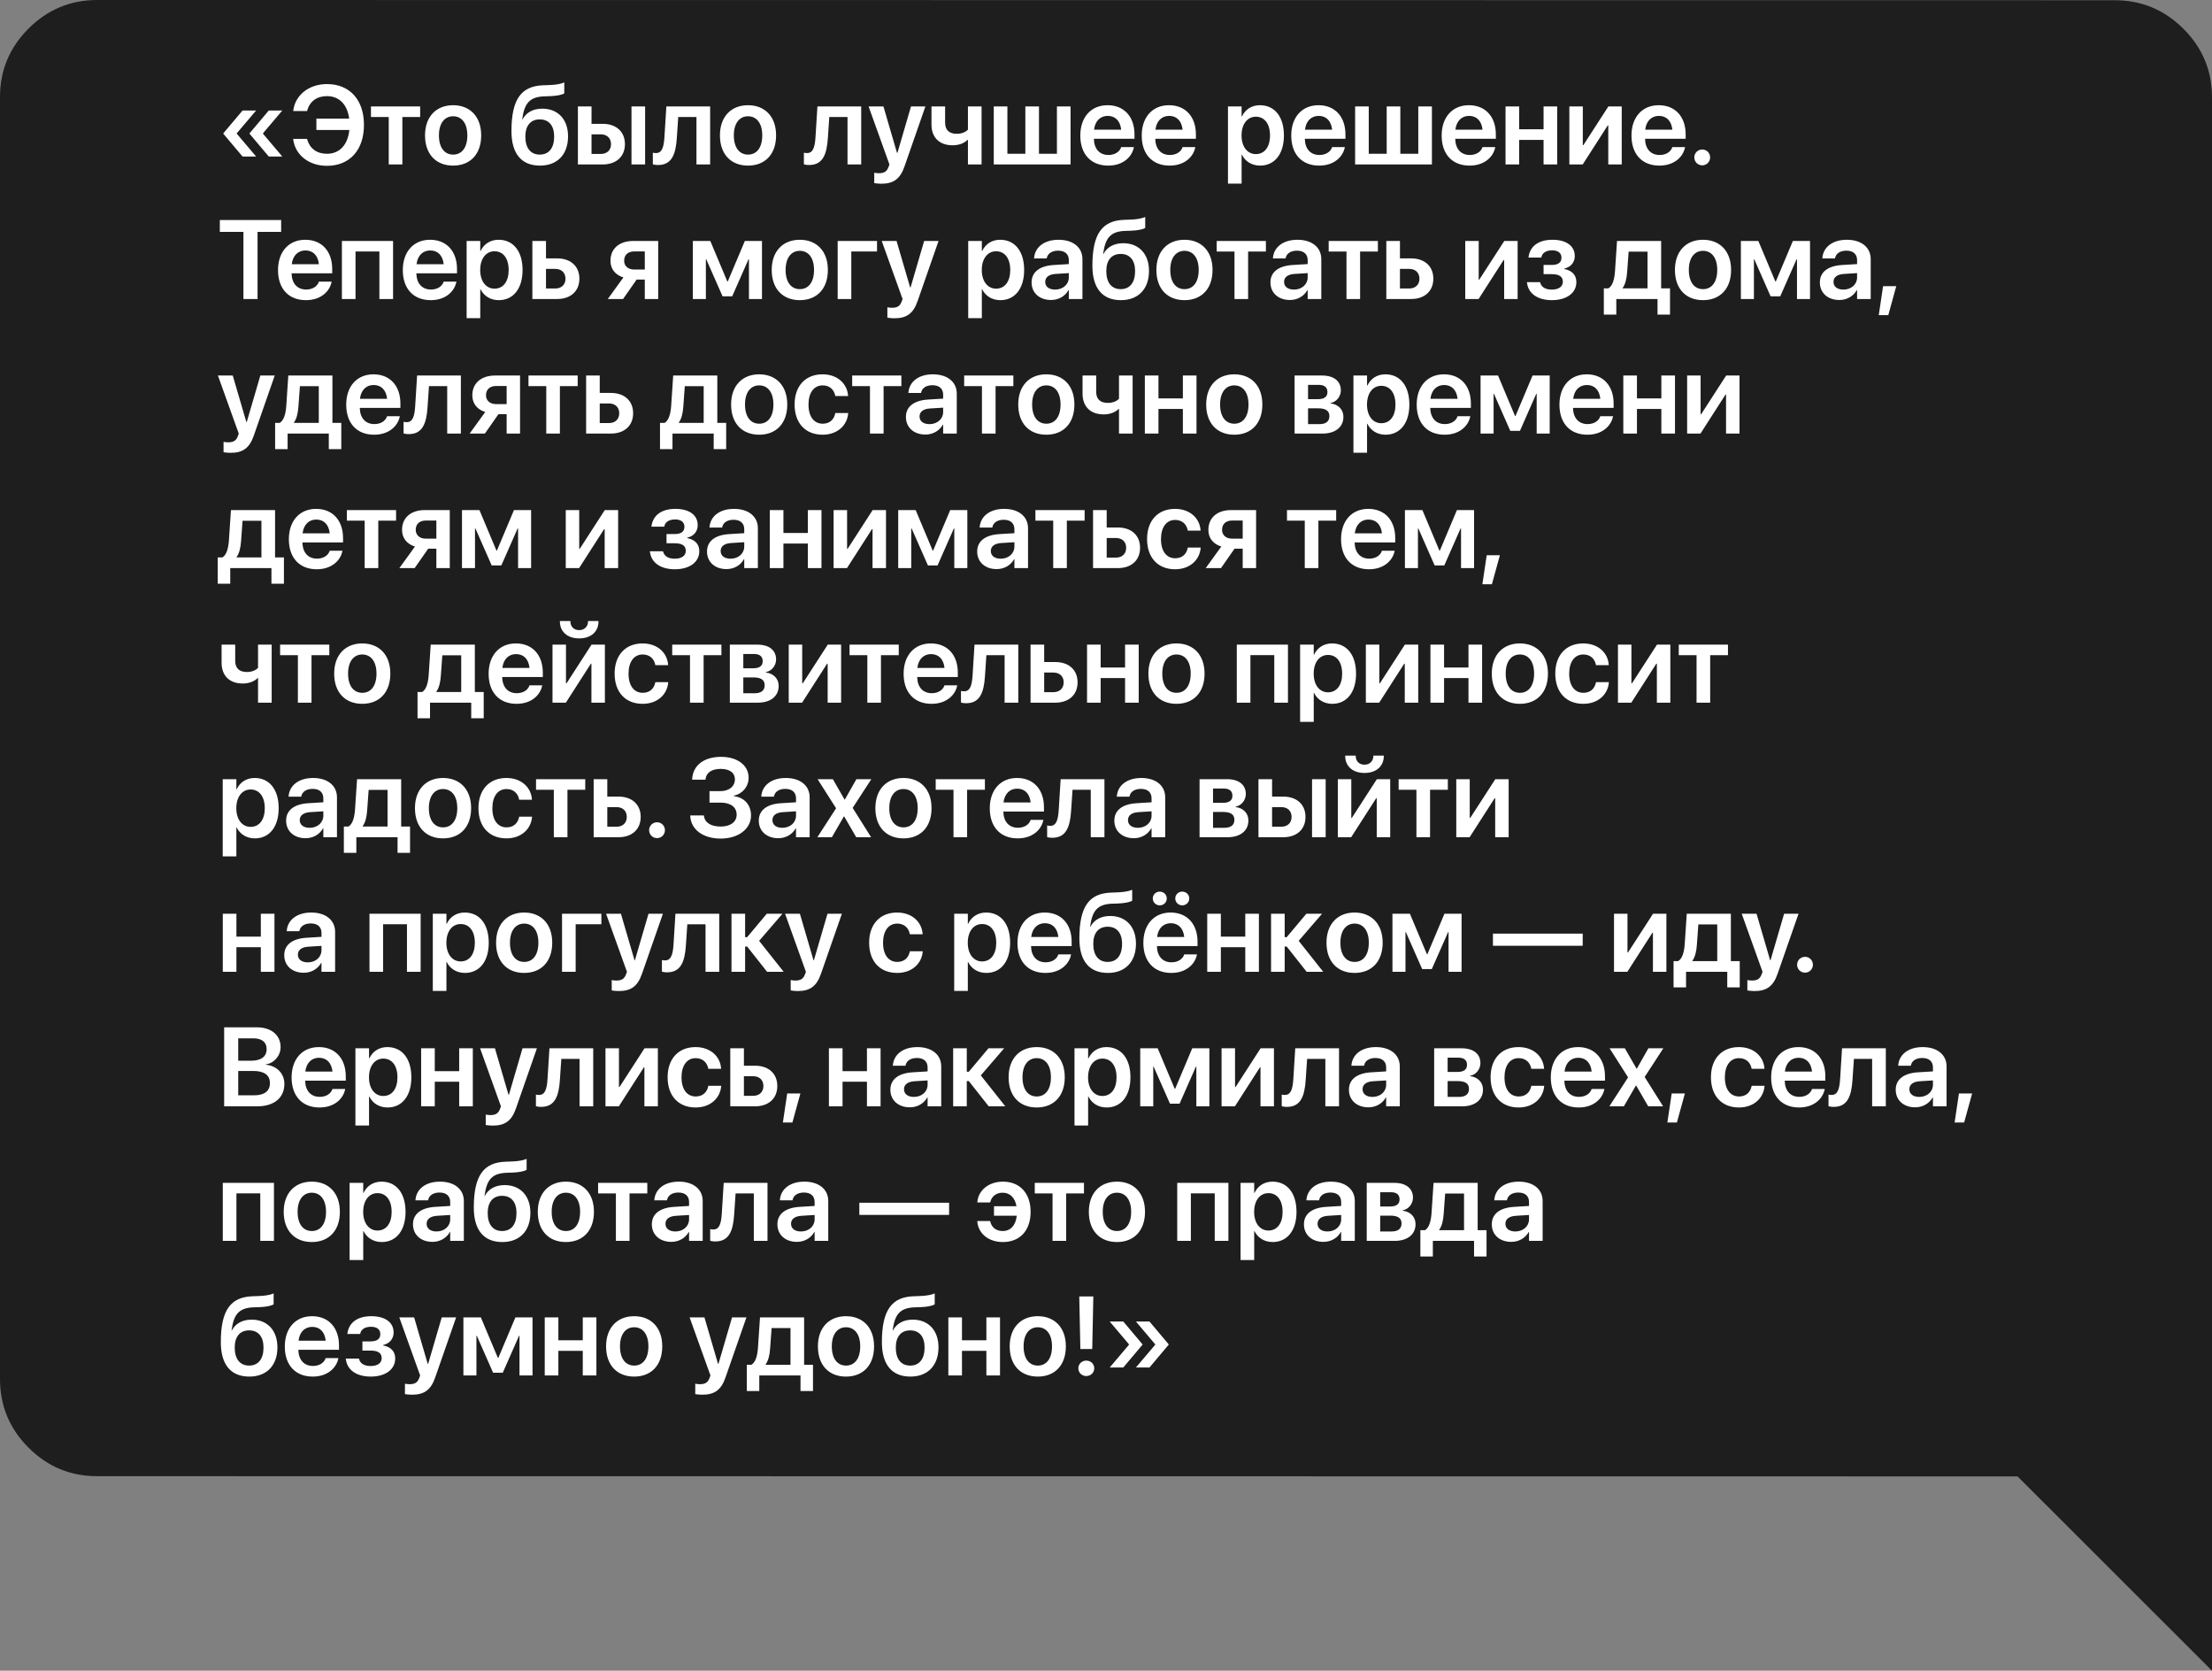
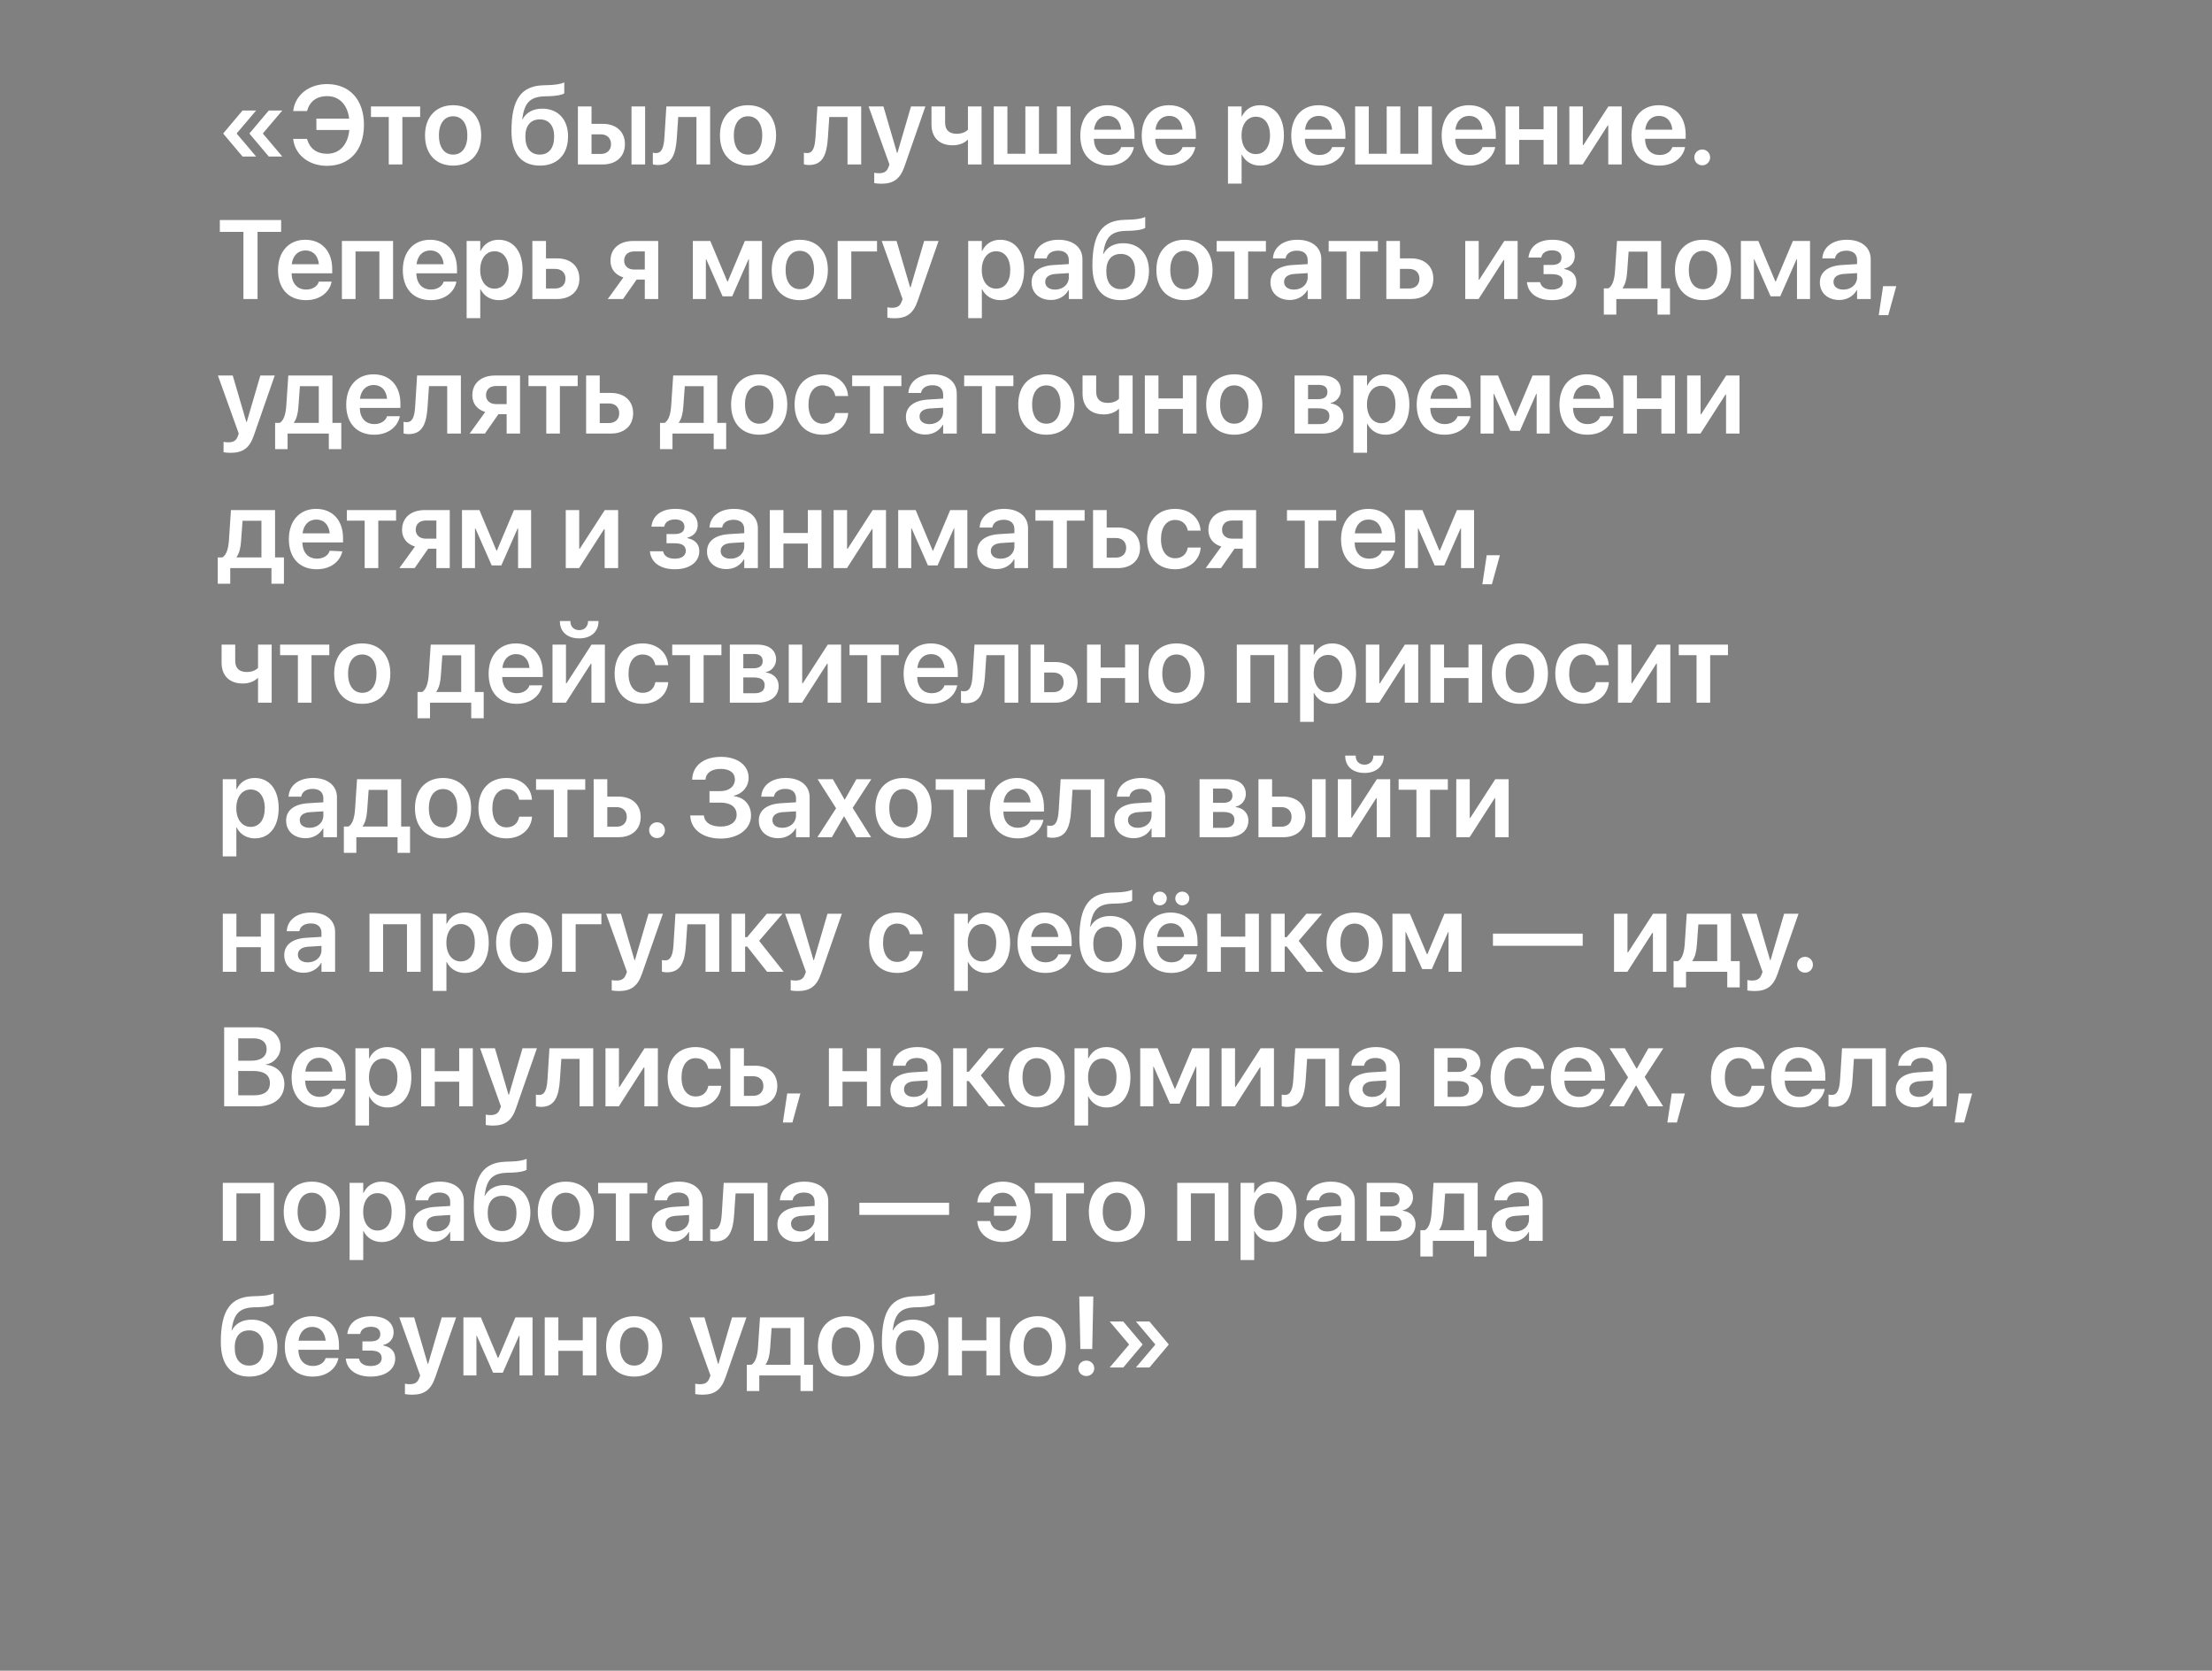
<svg xmlns="http://www.w3.org/2000/svg" width="592" height="447" viewBox="0 0 592 447" fill="none">
  <rect x="0" y="0" width="592" height="447" fill="#808080" stroke="none" />
-   <path d="M592 447V26.052C592 18.903 589.45 12.786 584.35 7.7C579.249 2.613 573.125 0.066 565.978 0.057L26.022 0C18.866 0 12.738 2.547 7.637 7.642C2.537 12.737 -0.009 18.855 0 25.994V368.96C0 376.109 2.546 382.23 7.637 387.325C12.729 392.42 18.857 394.963 26.022 394.955L539.956 395.011L592 447Z" fill="#1E1E1E" />
-   <path d="M64.914 41.876L59.773 35.782V35.665L64.914 29.571H68.547L63.391 35.636V35.797L68.547 41.876H64.914ZM71.931 41.876L66.789 35.782V35.665L71.931 29.571H75.549L70.407 35.636V35.797L75.549 41.876H71.931ZM87.502 44.366C82.668 44.366 79.02 41.48 78.478 37.32L78.464 37.159H82.17L82.214 37.32C82.946 39.796 84.836 41.144 87.502 41.144C90.9 41.144 93.083 38.741 93.493 34.772H84.675V31.725H93.449C92.966 27.975 90.798 25.719 87.502 25.719C84.836 25.719 82.932 27.081 82.228 29.527L82.185 29.703H78.478L78.493 29.557C79.02 25.411 82.697 22.496 87.502 22.496C93.596 22.496 97.404 26.7 97.404 33.409V33.424C97.404 40.148 93.596 44.366 87.502 44.366ZM112.448 28.473V31.3H107.688V44H104.04V31.3H99.279V28.473H112.448ZM121.267 44.308C116.696 44.308 113.752 41.261 113.752 36.236V36.207C113.752 31.227 116.74 28.15 121.267 28.15C125.778 28.15 128.781 31.197 128.781 36.207V36.236C128.781 41.275 125.822 44.308 121.267 44.308ZM121.281 41.363C123.596 41.363 125.075 39.488 125.075 36.236V36.207C125.075 32.97 123.566 31.109 121.267 31.109C118.981 31.109 117.473 32.984 117.473 36.207V36.236C117.473 39.503 118.967 41.363 121.281 41.363ZM144.514 44.308C139.592 44.308 136.882 41.158 136.882 35.094V35.065C136.882 26.436 139.577 23.023 145.363 22.818L146.945 22.76C148.615 22.716 150.139 22.467 151.018 22.057V24.972C150.476 25.367 148.952 25.675 147.165 25.733L145.656 25.777C141.701 25.924 140.354 27.696 139.782 31.754L139.753 31.959H139.826C140.808 30.113 142.639 29.073 145.144 29.073C149.318 29.073 152.028 31.944 152.028 36.456V36.485C152.028 41.334 149.157 44.308 144.514 44.308ZM144.455 41.363C146.887 41.363 148.308 39.62 148.308 36.544V36.515C148.308 33.6 146.887 31.944 144.455 31.944C142.023 31.944 140.603 33.6 140.603 36.515V36.544C140.603 39.62 142.023 41.363 144.455 41.363ZM154.665 44V28.473H158.312V33.131H161.301C164.919 33.131 167.248 35.24 167.248 38.551V38.58C167.248 41.891 164.919 44 161.301 44H154.665ZM169.006 44V28.473H172.653V44H169.006ZM160.788 35.943H158.312V41.188H160.788C162.473 41.188 163.527 40.148 163.527 38.58V38.551C163.527 36.969 162.458 35.943 160.788 35.943ZM181.135 36.94C180.842 41.349 179.758 44.147 176.11 44.147C175.437 44.147 174.953 44.044 174.719 43.971V40.851C174.865 40.895 175.158 40.953 175.554 40.953C177.121 40.953 177.648 39.488 177.824 36.676L178.337 28.473H190.056V44H186.394V31.3H181.516L181.135 36.94ZM200.192 44.308C195.622 44.308 192.678 41.261 192.678 36.236V36.207C192.678 31.227 195.666 28.15 200.192 28.15C204.704 28.15 207.707 31.197 207.707 36.207V36.236C207.707 41.275 204.748 44.308 200.192 44.308ZM200.207 41.363C202.521 41.363 204.001 39.488 204.001 36.236V36.207C204.001 32.97 202.492 31.109 200.192 31.109C197.907 31.109 196.398 32.984 196.398 36.207V36.236C196.398 39.503 197.893 41.363 200.207 41.363ZM221.564 36.94C221.271 41.349 220.188 44.147 216.54 44.147C215.866 44.147 215.383 44.044 215.148 43.971V40.851C215.295 40.895 215.588 40.953 215.983 40.953C217.551 40.953 218.078 39.488 218.254 36.676L218.767 28.473H230.485V44H226.823V31.3H221.945L221.564 36.94ZM235.847 49.156C235.129 49.156 234.396 49.068 233.972 48.995V46.212C234.235 46.27 234.66 46.344 235.173 46.344C236.579 46.344 237.341 45.948 237.81 44.645L238.044 44.015L232.463 28.473H236.433L240.065 40.895H240.183L243.815 28.473H247.668L242.072 44.527C240.9 47.94 239.069 49.156 235.847 49.156ZM262.697 44H259.05V37.394H258.977C258.039 38.346 256.574 38.873 254.978 38.873C251.345 38.873 249.294 36.734 249.294 33.307V28.473H252.941V32.794C252.941 34.801 254.025 35.797 256.076 35.797C257.307 35.797 258.464 35.357 259.05 34.684V28.473H262.697V44ZM265.964 44V28.473H269.611V41.144H274.416V28.473H278.063V41.144H282.868V28.473H286.516V44H265.964ZM296.594 44.308C291.936 44.308 289.123 41.217 289.123 36.28V36.266C289.123 31.373 291.979 28.15 296.418 28.15C300.871 28.15 303.625 31.27 303.625 35.958V37.13H292.756C292.8 39.855 294.294 41.466 296.667 41.466C298.498 41.466 299.67 40.499 300.021 39.459L300.051 39.356H303.464L303.435 39.518C302.937 41.905 300.651 44.308 296.594 44.308ZM296.462 31.007C294.543 31.007 293.078 32.31 292.8 34.698H300.065C299.802 32.237 298.396 31.007 296.462 31.007ZM313.029 44.308C308.371 44.308 305.559 41.217 305.559 36.28V36.266C305.559 31.373 308.415 28.15 312.854 28.15C317.307 28.15 320.061 31.27 320.061 35.958V37.13H309.191C309.235 39.855 310.729 41.466 313.103 41.466C314.934 41.466 316.105 40.499 316.457 39.459L316.486 39.356H319.899L319.87 39.518C319.372 41.905 317.087 44.308 313.029 44.308ZM312.897 31.007C310.979 31.007 309.514 32.31 309.235 34.698H316.501C316.237 32.237 314.831 31.007 312.897 31.007ZM328.645 49.127V28.473H332.292V31.153H332.38C333.259 29.293 334.973 28.15 337.185 28.15C341.14 28.15 343.615 31.227 343.615 36.236V36.251C343.615 41.231 341.125 44.308 337.243 44.308C335.031 44.308 333.259 43.194 332.365 41.378H332.292V49.127H328.645ZM336.101 41.231C338.444 41.231 339.895 39.312 339.895 36.251V36.236C339.895 33.131 338.43 31.227 336.101 31.227C333.845 31.227 332.277 33.19 332.277 36.236V36.251C332.277 39.283 333.859 41.231 336.101 41.231ZM353.049 44.308C348.391 44.308 345.578 41.217 345.578 36.28V36.266C345.578 31.373 348.435 28.15 352.873 28.15C357.326 28.15 360.08 31.27 360.08 35.958V37.13H349.211C349.255 39.855 350.749 41.466 353.122 41.466C354.953 41.466 356.125 40.499 356.477 39.459L356.506 39.356H359.919L359.89 39.518C359.392 41.905 357.106 44.308 353.049 44.308ZM352.917 31.007C350.998 31.007 349.533 32.31 349.255 34.698H356.521C356.257 32.237 354.851 31.007 352.917 31.007ZM362.673 44V28.473H366.32V41.144H371.125V28.473H374.772V41.144H379.577V28.473H383.225V44H362.673ZM393.303 44.308C388.645 44.308 385.832 41.217 385.832 36.28V36.266C385.832 31.373 388.688 28.15 393.127 28.15C397.58 28.15 400.334 31.27 400.334 35.958V37.13H389.465C389.509 39.855 391.003 41.466 393.376 41.466C395.207 41.466 396.379 40.499 396.73 39.459L396.76 39.356H400.173L400.144 39.518C399.646 41.905 397.36 44.308 393.303 44.308ZM393.171 31.007C391.252 31.007 389.787 32.31 389.509 34.698H396.774C396.511 32.237 395.104 31.007 393.171 31.007ZM413.107 44V37.423H406.574V44H402.927V28.473H406.574V34.596H413.107V28.473H416.755V44H413.107ZM420.007 44V28.473H423.61V38.829H423.757L430.451 28.473H434.025V44H430.422V33.57H430.275L423.581 44H420.007ZM444.104 44.308C439.445 44.308 436.633 41.217 436.633 36.28V36.266C436.633 31.373 439.489 28.15 443.928 28.15C448.381 28.15 451.135 31.27 451.135 35.958V37.13H440.266C440.31 39.855 441.804 41.466 444.177 41.466C446.008 41.466 447.18 40.499 447.531 39.459L447.561 39.356H450.974L450.944 39.518C450.446 41.905 448.161 44.308 444.104 44.308ZM443.972 31.007C442.053 31.007 440.588 32.31 440.31 34.698H447.575C447.312 32.237 445.905 31.007 443.972 31.007ZM455.573 44.234C454.387 44.234 453.449 43.297 453.449 42.11C453.449 40.938 454.387 40.001 455.573 40.001C456.76 40.001 457.683 40.938 457.683 42.11C457.683 43.297 456.76 44.234 455.573 44.234ZM65.148 80V62.041H58.835V58.862H75.241V62.041H68.928V80H65.148ZM81.877 80.308C77.219 80.308 74.406 77.217 74.406 72.28V72.266C74.406 67.373 77.263 64.15 81.701 64.15C86.154 64.15 88.908 67.27 88.908 71.958V73.13H78.039C78.083 75.855 79.577 77.466 81.95 77.466C83.781 77.466 84.953 76.499 85.305 75.459L85.334 75.356H88.747L88.718 75.518C88.22 77.905 85.935 80.308 81.877 80.308ZM81.745 67.007C79.826 67.007 78.361 68.311 78.083 70.698H85.349C85.085 68.237 83.679 67.007 81.745 67.007ZM91.501 80V64.473H105.197V80H101.535V67.285H95.148V80H91.501ZM115.275 80.308C110.617 80.308 107.805 77.217 107.805 72.28V72.266C107.805 67.373 110.661 64.15 115.1 64.15C119.553 64.15 122.307 67.27 122.307 71.958V73.13H111.438C111.481 75.855 112.976 77.466 115.349 77.466C117.18 77.466 118.352 76.499 118.703 75.459L118.732 75.356H122.146L122.116 75.518C121.618 77.905 119.333 80.308 115.275 80.308ZM115.144 67.007C113.225 67.007 111.76 68.311 111.481 70.698H118.747C118.483 68.237 117.077 67.007 115.144 67.007ZM124.885 85.127V64.473H128.532V67.153H128.62C129.499 65.293 131.213 64.15 133.425 64.15C137.38 64.15 139.855 67.227 139.855 72.236V72.251C139.855 77.231 137.365 80.308 133.483 80.308C131.271 80.308 129.499 79.194 128.605 77.378H128.532V85.127H124.885ZM132.341 77.231C134.685 77.231 136.135 75.312 136.135 72.251V72.236C136.135 69.131 134.67 67.227 132.341 67.227C130.085 67.227 128.518 69.189 128.518 72.236V72.251C128.518 75.283 130.1 77.231 132.341 77.231ZM142.478 80V64.473H146.125V69.131H149.113C152.731 69.131 155.061 71.24 155.061 74.551V74.58C155.061 77.891 152.731 80 149.113 80H142.478ZM148.601 71.943H146.125V77.188H148.601C150.285 77.188 151.34 76.147 151.34 74.58V74.551C151.34 72.969 150.271 71.943 148.601 71.943ZM172.565 80V74.8H170.383L166.75 80H162.663L166.838 74.228C164.685 73.569 163.381 71.973 163.381 69.79V69.761C163.381 66.509 165.769 64.473 169.46 64.473H176.154V80H172.565ZM169.738 72.119H172.565V67.27H169.738C168.068 67.27 167.043 68.208 167.043 69.746V69.775C167.043 71.138 168.068 72.119 169.738 72.119ZM188.913 80H185.427V64.473H190.1L194.655 75.312H194.772L199.343 64.473H203.928V80H200.441V69.38H200.324L195.959 79.282H193.381L189.016 69.38H188.913V80ZM214.05 80.308C209.479 80.308 206.535 77.261 206.535 72.236V72.207C206.535 67.227 209.523 64.15 214.05 64.15C218.562 64.15 221.564 67.197 221.564 72.207V72.236C221.564 77.275 218.605 80.308 214.05 80.308ZM214.064 77.363C216.379 77.363 217.858 75.488 217.858 72.236V72.207C217.858 68.97 216.35 67.109 214.05 67.109C211.765 67.109 210.256 68.984 210.256 72.207V72.236C210.256 75.503 211.75 77.363 214.064 77.363ZM234.719 67.285H227.834V80H224.187V64.473H234.719V67.285ZM239.362 85.156C238.645 85.156 237.912 85.068 237.487 84.995V82.212C237.751 82.27 238.176 82.344 238.688 82.344C240.095 82.344 240.856 81.948 241.325 80.644L241.56 80.015L235.979 64.473H239.948L243.581 76.894H243.698L247.331 64.473H251.184L245.588 80.527C244.416 83.94 242.585 85.156 239.362 85.156ZM259.123 85.127V64.473H262.771V67.153H262.858C263.737 65.293 265.451 64.15 267.663 64.15C271.618 64.15 274.094 67.227 274.094 72.236V72.251C274.094 77.231 271.604 80.308 267.722 80.308C265.51 80.308 263.737 79.194 262.844 77.378H262.771V85.127H259.123ZM266.579 77.231C268.923 77.231 270.373 75.312 270.373 72.251V72.236C270.373 69.131 268.908 67.227 266.579 67.227C264.323 67.227 262.756 69.189 262.756 72.236V72.251C262.756 75.283 264.338 77.231 266.579 77.231ZM281.301 80.264C278.181 80.264 276.086 78.345 276.086 75.576V75.547C276.086 72.793 278.239 71.138 281.989 70.903L286.047 70.654V69.585C286.047 68.018 285.021 67.065 283.19 67.065C281.462 67.065 280.393 67.871 280.158 69.014L280.129 69.145H276.745L276.76 68.97C276.994 66.216 279.367 64.15 283.308 64.15C287.204 64.15 289.694 66.201 289.694 69.321V80H286.047V77.612H285.974C285.065 79.238 283.337 80.264 281.301 80.264ZM279.733 75.43C279.733 76.704 280.773 77.481 282.385 77.481C284.479 77.481 286.047 76.089 286.047 74.243V73.071L282.502 73.291C280.715 73.408 279.733 74.185 279.733 75.415V75.43ZM299.992 80.308C295.07 80.308 292.36 77.158 292.36 71.094V71.064C292.36 62.437 295.056 59.023 300.842 58.818L302.424 58.76C304.094 58.716 305.617 58.467 306.496 58.057V60.972C305.954 61.367 304.431 61.675 302.644 61.733L301.135 61.777C297.18 61.924 295.832 63.696 295.261 67.754L295.231 67.959H295.305C296.286 66.113 298.117 65.073 300.622 65.073C304.797 65.073 307.507 67.944 307.507 72.456V72.485C307.507 77.334 304.636 80.308 299.992 80.308ZM299.934 77.363C302.365 77.363 303.786 75.62 303.786 72.544V72.515C303.786 69.6 302.365 67.944 299.934 67.944C297.502 67.944 296.081 69.6 296.081 72.515V72.544C296.081 75.62 297.502 77.363 299.934 77.363ZM316.999 80.308C312.429 80.308 309.484 77.261 309.484 72.236V72.207C309.484 67.227 312.473 64.15 316.999 64.15C321.511 64.15 324.514 67.197 324.514 72.207V72.236C324.514 77.275 321.555 80.308 316.999 80.308ZM317.014 77.363C319.328 77.363 320.808 75.488 320.808 72.236V72.207C320.808 68.97 319.299 67.109 316.999 67.109C314.714 67.109 313.205 68.984 313.205 72.207V72.236C313.205 75.503 314.699 77.363 317.014 77.363ZM338.796 64.473V67.3H334.035V80H330.388V67.3H325.627V64.473H338.796ZM345.227 80.264C342.106 80.264 340.012 78.345 340.012 75.576V75.547C340.012 72.793 342.165 71.138 345.915 70.903L349.973 70.654V69.585C349.973 68.018 348.947 67.065 347.116 67.065C345.388 67.065 344.318 67.871 344.084 69.014L344.055 69.145H340.671L340.686 68.97C340.92 66.216 343.293 64.15 347.233 64.15C351.13 64.15 353.62 66.201 353.62 69.321V80H349.973V77.612H349.899C348.991 79.238 347.263 80.264 345.227 80.264ZM343.659 75.43C343.659 76.704 344.699 77.481 346.311 77.481C348.405 77.481 349.973 76.089 349.973 74.243V73.071L346.428 73.291C344.641 73.408 343.659 74.185 343.659 75.415V75.43ZM368.767 64.473V67.3H364.006V80H360.358V67.3H355.598V64.473H368.767ZM371.022 80V64.473H374.67V69.131H377.658C381.276 69.131 383.605 71.24 383.605 74.551V74.58C383.605 77.891 381.276 80 377.658 80H371.022ZM377.146 71.943H374.67V77.188H377.146C378.83 77.188 379.885 76.147 379.885 74.58V74.551C379.885 72.969 378.815 71.943 377.146 71.943ZM392.146 80V64.473H395.749V74.829H395.896L402.59 64.473H406.164V80H402.561V69.57H402.414L395.72 80H392.146ZM415.334 80.308C411.511 80.308 408.991 78.535 408.669 75.606L408.654 75.488H412.17L412.214 75.635C412.551 76.851 413.635 77.481 415.319 77.481C417.136 77.481 418.264 76.689 418.264 75.4V75.371C418.264 74.009 417.282 73.35 415.29 73.35H413.107V70.889H415.261C417.019 70.889 417.897 70.23 417.897 68.955V68.926C417.897 67.695 416.975 66.978 415.407 66.978C413.811 66.978 412.756 67.651 412.521 68.809L412.507 68.911H409.064L409.079 68.809C409.46 65.85 411.789 64.15 415.48 64.15C419.201 64.15 421.457 65.806 421.457 68.501V68.53C421.457 70.186 420.388 71.475 418.659 71.856V71.973C420.754 72.383 421.882 73.613 421.882 75.444V75.474C421.882 78.389 419.289 80.308 415.334 80.308ZM432.575 84.175H429.235V77.144H430.466C431.608 76.47 432.077 74.668 432.224 72.573L432.766 64.473H444.572V77.144H446.945V84.175H443.605V80H432.575V84.175ZM440.925 77.144V67.329H435.871L435.476 72.764C435.358 74.536 435.007 76.03 434.26 77.07V77.144H440.925ZM455.778 80.308C451.208 80.308 448.264 77.261 448.264 72.236V72.207C448.264 67.227 451.252 64.15 455.778 64.15C460.29 64.15 463.293 67.197 463.293 72.207V72.236C463.293 77.275 460.334 80.308 455.778 80.308ZM455.793 77.363C458.107 77.363 459.587 75.488 459.587 72.236V72.207C459.587 68.97 458.078 67.109 455.778 67.109C453.493 67.109 451.984 68.984 451.984 72.207V72.236C451.984 75.503 453.479 77.363 455.793 77.363ZM469.401 80H465.915V64.473H470.588L475.144 75.312H475.261L479.831 64.473H484.416V80H480.93V69.38H480.812L476.447 79.282H473.869L469.504 69.38H469.401V80ZM492.268 80.264C489.147 80.264 487.053 78.345 487.053 75.576V75.547C487.053 72.793 489.206 71.138 492.956 70.903L497.014 70.654V69.585C497.014 68.018 495.988 67.065 494.157 67.065C492.429 67.065 491.359 67.871 491.125 69.014L491.096 69.145H487.712L487.727 68.97C487.961 66.216 490.334 64.15 494.274 64.15C498.171 64.15 500.661 66.201 500.661 69.321V80H497.014V77.612H496.94C496.032 79.238 494.304 80.264 492.268 80.264ZM490.7 75.43C490.7 76.704 491.74 77.481 493.352 77.481C495.446 77.481 497.014 76.089 497.014 74.243V73.071L493.469 73.291C491.682 73.408 490.7 74.185 490.7 75.415V75.43ZM502.814 84.321L503.972 76.558H507.502L505.363 84.321H502.814ZM61.706 121.156C60.988 121.156 60.256 121.068 59.831 120.995V118.212C60.095 118.271 60.52 118.344 61.032 118.344C62.438 118.344 63.2 117.948 63.669 116.645L63.903 116.015L58.322 100.473H62.292L65.925 112.895H66.042L69.675 100.473H73.527L67.932 116.527C66.76 119.94 64.929 121.156 61.706 121.156ZM76.97 120.175H73.63V113.144H74.86C76.003 112.47 76.472 110.668 76.618 108.573L77.16 100.473H88.967V113.144H91.34V120.175H88V116H76.97V120.175ZM85.319 113.144V103.329H80.266L79.87 108.764C79.753 110.536 79.401 112.03 78.654 113.07V113.144H85.319ZM100.129 116.308C95.471 116.308 92.658 113.217 92.658 108.28V108.266C92.658 103.373 95.515 100.15 99.953 100.15C104.406 100.15 107.16 103.271 107.16 107.958V109.13H96.291C96.335 111.854 97.829 113.466 100.202 113.466C102.033 113.466 103.205 112.499 103.557 111.459L103.586 111.356H106.999L106.97 111.518C106.472 113.905 104.187 116.308 100.129 116.308ZM99.997 103.007C98.078 103.007 96.613 104.311 96.335 106.698H103.601C103.337 104.237 101.931 103.007 99.997 103.007ZM114.426 108.939C114.133 113.349 113.049 116.146 109.401 116.146C108.728 116.146 108.244 116.044 108.01 115.971V112.851C108.156 112.895 108.449 112.953 108.845 112.953C110.412 112.953 110.939 111.488 111.115 108.676L111.628 100.473H123.347V116H119.685V103.3H114.807L114.426 108.939ZM135.593 116V110.8H133.41L129.777 116H125.69L129.865 110.229C127.712 109.569 126.408 107.973 126.408 105.79V105.761C126.408 102.509 128.796 100.473 132.487 100.473H139.182V116H135.593ZM132.766 108.119H135.593V103.271H132.766C131.096 103.271 130.07 104.208 130.07 105.746V105.775C130.07 107.138 131.096 108.119 132.766 108.119ZM154.606 100.473V103.3H149.846V116H146.198V103.3H141.438V100.473H154.606ZM156.862 116V100.473H160.51V105.131H163.498C167.116 105.131 169.445 107.24 169.445 110.551V110.58C169.445 113.891 167.116 116 163.498 116H156.862ZM162.985 107.943H160.51V113.188H162.985C164.67 113.188 165.725 112.147 165.725 110.58V110.551C165.725 108.969 164.655 107.943 162.985 107.943ZM179.978 120.175H176.638V113.144H177.868C179.011 112.47 179.479 110.668 179.626 108.573L180.168 100.473H191.975V113.144H194.348V120.175H191.008V116H179.978V120.175ZM188.327 113.144V103.329H183.273L182.878 108.764C182.761 110.536 182.409 112.03 181.662 113.07V113.144H188.327ZM203.181 116.308C198.61 116.308 195.666 113.261 195.666 108.236V108.207C195.666 103.227 198.654 100.15 203.181 100.15C207.692 100.15 210.695 103.197 210.695 108.207V108.236C210.695 113.275 207.736 116.308 203.181 116.308ZM203.195 113.363C205.51 113.363 206.989 111.488 206.989 108.236V108.207C206.989 104.97 205.48 103.109 203.181 103.109C200.896 103.109 199.387 104.984 199.387 108.207V108.236C199.387 111.503 200.881 113.363 203.195 113.363ZM220.158 116.308C215.544 116.308 212.658 113.202 212.658 108.222V108.207C212.658 103.256 215.588 100.15 220.129 100.15C224.216 100.15 226.75 102.743 226.97 105.849L226.984 105.966H223.542L223.527 105.834C223.22 104.325 222.106 103.109 220.158 103.109C217.858 103.109 216.379 105.058 216.379 108.236V108.251C216.379 111.488 217.873 113.363 220.188 113.363C222.033 113.363 223.19 112.265 223.527 110.639L223.557 110.507H226.999V110.609C226.721 113.847 224.084 116.308 220.158 116.308ZM241.237 100.473V103.3H236.477V116H232.829V103.3H228.068V100.473H241.237ZM247.668 116.264C244.548 116.264 242.453 114.345 242.453 111.576V111.547C242.453 108.793 244.606 107.138 248.356 106.903L252.414 106.654V105.585C252.414 104.018 251.389 103.065 249.558 103.065C247.829 103.065 246.76 103.871 246.525 105.014L246.496 105.146H243.112L243.127 104.97C243.361 102.216 245.734 100.15 249.675 100.15C253.571 100.15 256.062 102.201 256.062 105.321V116H252.414V113.612H252.341C251.433 115.238 249.704 116.264 247.668 116.264ZM246.101 111.43C246.101 112.704 247.141 113.48 248.752 113.48C250.847 113.48 252.414 112.089 252.414 110.243V109.071L248.869 109.291C247.082 109.408 246.101 110.185 246.101 111.415V111.43ZM271.208 100.473V103.3H266.447V116H262.8V103.3H258.039V100.473H271.208ZM280.026 116.308C275.456 116.308 272.512 113.261 272.512 108.236V108.207C272.512 103.227 275.5 100.15 280.026 100.15C284.538 100.15 287.541 103.197 287.541 108.207V108.236C287.541 113.275 284.582 116.308 280.026 116.308ZM280.041 113.363C282.355 113.363 283.835 111.488 283.835 108.236V108.207C283.835 104.97 282.326 103.109 280.026 103.109C277.741 103.109 276.232 104.984 276.232 108.207V108.236C276.232 111.503 277.727 113.363 280.041 113.363ZM303.127 116H299.479V109.394H299.406C298.469 110.346 297.004 110.873 295.407 110.873C291.774 110.873 289.724 108.734 289.724 105.307V100.473H293.371V104.794C293.371 106.801 294.455 107.797 296.506 107.797C297.736 107.797 298.894 107.357 299.479 106.684V100.473H303.127V116ZM316.574 116V109.423H310.041V116H306.394V100.473H310.041V106.596H316.574V100.473H320.222V116H316.574ZM330.329 116.308C325.759 116.308 322.814 113.261 322.814 108.236V108.207C322.814 103.227 325.803 100.15 330.329 100.15C334.841 100.15 337.844 103.197 337.844 108.207V108.236C337.844 113.275 334.885 116.308 330.329 116.308ZM330.344 113.363C332.658 113.363 334.138 111.488 334.138 108.236V108.207C334.138 104.97 332.629 103.109 330.329 103.109C328.044 103.109 326.535 104.984 326.535 108.207V108.236C326.535 111.503 328.029 113.363 330.344 113.363ZM346.472 116V100.473H353.84C356.975 100.473 358.85 101.967 358.85 104.428V104.457C358.85 106.083 357.663 107.548 356.125 107.812V107.929C358.161 108.178 359.538 109.584 359.538 111.503V111.532C359.538 114.257 357.399 116 353.957 116H346.472ZM350.075 106.801H352.697C354.396 106.801 355.261 106.171 355.261 104.896V104.867C355.261 103.637 354.44 102.978 352.976 102.978H350.075V106.801ZM350.075 113.48H353.107C354.836 113.48 355.788 112.763 355.788 111.342V111.312C355.788 109.906 354.777 109.247 352.814 109.247H350.075V113.48ZM362.219 121.127V100.473H365.866V103.153H365.954C366.833 101.293 368.547 100.15 370.759 100.15C374.714 100.15 377.189 103.227 377.189 108.236V108.251C377.189 113.231 374.699 116.308 370.817 116.308C368.605 116.308 366.833 115.194 365.939 113.378H365.866V121.127H362.219ZM369.675 113.231C372.019 113.231 373.469 111.312 373.469 108.251V108.236C373.469 105.131 372.004 103.227 369.675 103.227C367.419 103.227 365.852 105.189 365.852 108.236V108.251C365.852 111.283 367.434 113.231 369.675 113.231ZM386.623 116.308C381.965 116.308 379.152 113.217 379.152 108.28V108.266C379.152 103.373 382.009 100.15 386.447 100.15C390.9 100.15 393.654 103.271 393.654 107.958V109.13H382.785C382.829 111.854 384.323 113.466 386.696 113.466C388.527 113.466 389.699 112.499 390.051 111.459L390.08 111.356H393.493L393.464 111.518C392.966 113.905 390.681 116.308 386.623 116.308ZM386.491 103.007C384.572 103.007 383.107 104.311 382.829 106.698H390.095C389.831 104.237 388.425 103.007 386.491 103.007ZM399.733 116H396.247V100.473H400.92L405.476 111.312H405.593L410.163 100.473H414.748V116H411.262V105.38H411.145L406.779 115.282H404.201L399.836 105.38H399.733V116ZM424.826 116.308C420.168 116.308 417.355 113.217 417.355 108.28V108.266C417.355 103.373 420.212 100.15 424.65 100.15C429.104 100.15 431.857 103.271 431.857 107.958V109.13H420.988C421.032 111.854 422.526 113.466 424.899 113.466C426.73 113.466 427.902 112.499 428.254 111.459L428.283 111.356H431.696L431.667 111.518C431.169 113.905 428.884 116.308 424.826 116.308ZM424.694 103.007C422.775 103.007 421.311 104.311 421.032 106.698H428.298C428.034 104.237 426.628 103.007 424.694 103.007ZM444.631 116V109.423H438.098V116H434.45V100.473H438.098V106.596H444.631V100.473H448.278V116H444.631ZM451.53 116V100.473H455.134V110.829H455.28L461.975 100.473H465.549V116H461.945V105.57H461.799L455.104 116H451.53ZM61.618 156.175H58.278V149.144H59.509C60.651 148.47 61.12 146.668 61.267 144.573L61.809 136.473H73.615V149.144H75.988V156.175H72.648V152H61.618V156.175ZM69.968 149.144V139.329H64.914L64.519 144.764C64.401 146.536 64.05 148.03 63.303 149.07V149.144H69.968ZM84.777 152.308C80.119 152.308 77.307 149.217 77.307 144.28V144.266C77.307 139.373 80.163 136.15 84.602 136.15C89.055 136.15 91.809 139.271 91.809 143.958V145.13H80.939C80.983 147.854 82.478 149.466 84.851 149.466C86.682 149.466 87.853 148.499 88.205 147.459L88.234 147.356H91.647L91.618 147.518C91.12 149.905 88.835 152.308 84.777 152.308ZM84.645 139.007C82.727 139.007 81.262 140.311 80.983 142.698H88.249C87.985 140.237 86.579 139.007 84.645 139.007ZM106.003 136.473V139.3H101.242V152H97.595V139.3H92.834V136.473H106.003ZM116.784 152V146.8H114.602L110.969 152H106.882L111.057 146.229C108.903 145.569 107.6 143.973 107.6 141.79V141.761C107.6 138.509 109.987 136.473 113.679 136.473H120.373V152H116.784ZM113.957 144.119H116.784V139.271H113.957C112.287 139.271 111.262 140.208 111.262 141.746V141.775C111.262 143.138 112.287 144.119 113.957 144.119ZM127.126 152H123.64V136.473H128.312L132.868 147.312H132.985L137.556 136.473H142.141V152H138.654V141.38H138.537L134.172 151.282H131.594L127.229 141.38H127.126V152ZM151.413 152V136.473H155.017V146.829H155.163L161.857 136.473H165.432V152H161.828V141.57H161.682L154.987 152H151.413ZM180.607 152.308C176.784 152.308 174.265 150.535 173.942 147.605L173.928 147.488H177.443L177.487 147.635C177.824 148.851 178.908 149.48 180.593 149.48C182.409 149.48 183.537 148.689 183.537 147.4V147.371C183.537 146.009 182.556 145.35 180.563 145.35H178.381V142.889H180.534C182.292 142.889 183.171 142.229 183.171 140.955V140.926C183.171 139.695 182.248 138.978 180.681 138.978C179.084 138.978 178.029 139.651 177.795 140.809L177.78 140.911H174.338L174.353 140.809C174.733 137.85 177.062 136.15 180.754 136.15C184.475 136.15 186.73 137.806 186.73 140.501V140.53C186.73 142.186 185.661 143.475 183.933 143.855V143.973C186.027 144.383 187.155 145.613 187.155 147.444V147.474C187.155 150.389 184.562 152.308 180.607 152.308ZM194.436 152.264C191.315 152.264 189.221 150.345 189.221 147.576V147.547C189.221 144.793 191.374 143.138 195.124 142.903L199.182 142.654V141.585C199.182 140.018 198.156 139.065 196.325 139.065C194.597 139.065 193.527 139.871 193.293 141.014L193.264 141.146H189.88L189.895 140.97C190.129 138.216 192.502 136.15 196.442 136.15C200.339 136.15 202.829 138.201 202.829 141.321V152H199.182V149.612H199.108C198.2 151.238 196.472 152.264 194.436 152.264ZM192.868 147.43C192.868 148.704 193.908 149.48 195.52 149.48C197.614 149.48 199.182 148.089 199.182 146.243V145.071L195.637 145.291C193.85 145.408 192.868 146.185 192.868 147.415V147.43ZM216.203 152V145.423H209.67V152H206.022V136.473H209.67V142.596H216.203V136.473H219.851V152H216.203ZM223.103 152V136.473H226.706V146.829H226.853L233.547 136.473H237.121V152H233.518V141.57H233.371L226.677 152H223.103ZM243.874 152H240.388V136.473H245.061L249.616 147.312H249.733L254.304 136.473H258.889V152H255.402V141.38H255.285L250.92 151.282H248.342L243.977 141.38H243.874V152ZM266.74 152.264C263.62 152.264 261.525 150.345 261.525 147.576V147.547C261.525 144.793 263.679 143.138 267.429 142.903L271.486 142.654V141.585C271.486 140.018 270.461 139.065 268.63 139.065C266.901 139.065 265.832 139.871 265.598 141.014L265.568 141.146H262.185L262.199 140.97C262.434 138.216 264.807 136.15 268.747 136.15C272.644 136.15 275.134 138.201 275.134 141.321V152H271.486V149.612H271.413C270.505 151.238 268.776 152.264 266.74 152.264ZM265.173 147.43C265.173 148.704 266.213 149.48 267.824 149.48C269.919 149.48 271.486 148.089 271.486 146.243V145.071L267.941 145.291C266.154 145.408 265.173 146.185 265.173 147.415V147.43ZM290.28 136.473V139.3H285.52V152H281.872V139.3H277.111V136.473H290.28ZM292.536 152V136.473H296.184V141.131H299.172C302.79 141.131 305.119 143.24 305.119 146.551V146.58C305.119 149.891 302.79 152 299.172 152H292.536ZM298.659 143.943H296.184V149.188H298.659C300.344 149.188 301.398 148.147 301.398 146.58V146.551C301.398 144.969 300.329 143.943 298.659 143.943ZM314.494 152.308C309.88 152.308 306.994 149.202 306.994 144.222V144.207C306.994 139.256 309.924 136.15 314.465 136.15C318.552 136.15 321.086 138.743 321.306 141.849L321.32 141.966H317.878L317.863 141.834C317.556 140.325 316.442 139.109 314.494 139.109C312.194 139.109 310.715 141.058 310.715 144.236V144.251C310.715 147.488 312.209 149.363 314.523 149.363C316.369 149.363 317.526 148.265 317.863 146.639L317.893 146.507H321.335V146.609C321.057 149.847 318.42 152.308 314.494 152.308ZM332.585 152V146.8H330.402L326.77 152H322.683L326.857 146.229C324.704 145.569 323.4 143.973 323.4 141.79V141.761C323.4 138.509 325.788 136.473 329.479 136.473H336.174V152H332.585ZM329.758 144.119H332.585V139.271H329.758C328.088 139.271 327.062 140.208 327.062 141.746V141.775C327.062 143.138 328.088 144.119 329.758 144.119ZM357.604 136.473V139.3H352.844V152H349.196V139.3H344.436V136.473H357.604ZM366.379 152.308C361.721 152.308 358.908 149.217 358.908 144.28V144.266C358.908 139.373 361.765 136.15 366.203 136.15C370.656 136.15 373.41 139.271 373.41 143.958V145.13H362.541C362.585 147.854 364.079 149.466 366.452 149.466C368.283 149.466 369.455 148.499 369.807 147.459L369.836 147.356H373.249L373.22 147.518C372.722 149.905 370.437 152.308 366.379 152.308ZM366.247 139.007C364.328 139.007 362.863 140.311 362.585 142.698H369.851C369.587 140.237 368.181 139.007 366.247 139.007ZM379.489 152H376.003V136.473H380.676L385.231 147.312H385.349L389.919 136.473H394.504V152H391.018V141.38H390.9L386.535 151.282H383.957L379.592 141.38H379.489V152ZM396.73 156.321L397.888 148.558H401.418L399.279 156.321H396.73ZM72.707 188H69.06V181.394H68.986C68.049 182.346 66.584 182.873 64.987 182.873C61.355 182.873 59.304 180.734 59.304 177.307V172.473H62.951V176.794C62.951 178.801 64.035 179.797 66.086 179.797C67.316 179.797 68.474 179.357 69.06 178.684V172.473H72.707V188ZM88.132 172.473V175.3H83.371V188H79.724V175.3H74.963V172.473H88.132ZM96.95 188.308C92.38 188.308 89.436 185.261 89.436 180.236V180.207C89.436 175.227 92.424 172.15 96.95 172.15C101.462 172.15 104.465 175.197 104.465 180.207V180.236C104.465 185.275 101.506 188.308 96.95 188.308ZM96.965 185.363C99.279 185.363 100.759 183.488 100.759 180.236V180.207C100.759 176.97 99.25 175.109 96.95 175.109C94.665 175.109 93.156 176.984 93.156 180.207V180.236C93.156 183.503 94.65 185.363 96.965 185.363ZM115.085 192.175H111.745V185.144H112.976C114.118 184.47 114.587 182.668 114.733 180.573L115.275 172.473H127.082V185.144H129.455V192.175H126.115V188H115.085V192.175ZM123.435 185.144V175.329H118.381L117.985 180.764C117.868 182.536 117.517 184.03 116.77 185.07V185.144H123.435ZM138.244 188.308C133.586 188.308 130.773 185.217 130.773 180.28V180.266C130.773 175.373 133.63 172.15 138.068 172.15C142.521 172.15 145.275 175.271 145.275 179.958V181.13H134.406C134.45 183.854 135.944 185.466 138.317 185.466C140.148 185.466 141.32 184.499 141.672 183.459L141.701 183.356H145.114L145.085 183.518C144.587 185.905 142.302 188.308 138.244 188.308ZM138.112 175.007C136.193 175.007 134.729 176.311 134.45 178.698H141.716C141.452 176.237 140.046 175.007 138.112 175.007ZM155.002 170.803C151.809 170.803 149.846 168.972 149.846 166.276V166.159H152.658V166.276C152.658 167.536 153.479 168.591 155.017 168.591C156.496 168.591 157.375 167.536 157.375 166.276V166.159H160.173V166.276C160.173 168.972 158.21 170.803 155.002 170.803ZM147.868 188V172.473H151.472V182.829H151.618L158.312 172.473H161.887V188H158.283V177.57H158.137L151.442 188H147.868ZM171.994 188.308C167.38 188.308 164.494 185.202 164.494 180.222V180.207C164.494 175.256 167.424 172.15 171.965 172.15C176.052 172.15 178.586 174.743 178.806 177.849L178.82 177.966H175.378L175.363 177.834C175.056 176.325 173.942 175.109 171.994 175.109C169.694 175.109 168.215 177.058 168.215 180.236V180.251C168.215 183.488 169.709 185.363 172.023 185.363C173.869 185.363 175.026 184.265 175.363 182.639L175.393 182.507H178.835V182.609C178.557 185.847 175.92 188.308 171.994 188.308ZM193.073 172.473V175.3H188.312V188H184.665V175.3H179.904V172.473H193.073ZM195.329 188V172.473H202.697C205.832 172.473 207.707 173.967 207.707 176.428V176.457C207.707 178.083 206.521 179.548 204.982 179.812V179.929C207.019 180.178 208.396 181.584 208.396 183.503V183.532C208.396 186.257 206.257 188 202.814 188H195.329ZM198.933 178.801H201.555C203.254 178.801 204.118 178.171 204.118 176.896V176.867C204.118 175.637 203.298 174.978 201.833 174.978H198.933V178.801ZM198.933 185.48H201.965C203.693 185.48 204.646 184.763 204.646 183.342V183.312C204.646 181.906 203.635 181.247 201.672 181.247H198.933V185.48ZM211.091 188V172.473H214.694V182.829H214.841L221.535 172.473H225.109V188H221.506V177.57H221.359L214.665 188H211.091ZM240.534 172.473V175.3H235.773V188H232.126V175.3H227.365V172.473H240.534ZM249.309 188.308C244.65 188.308 241.838 185.217 241.838 180.28V180.266C241.838 175.373 244.694 172.15 249.133 172.15C253.586 172.15 256.34 175.271 256.34 179.958V181.13H245.471C245.515 183.854 247.009 185.466 249.382 185.466C251.213 185.466 252.385 184.499 252.736 183.459L252.766 183.356H256.179L256.149 183.518C255.651 185.905 253.366 188.308 249.309 188.308ZM249.177 175.007C247.258 175.007 245.793 176.311 245.515 178.698H252.78C252.517 176.237 251.11 175.007 249.177 175.007ZM263.605 180.939C263.312 185.349 262.229 188.146 258.581 188.146C257.907 188.146 257.424 188.044 257.189 187.971V184.851C257.336 184.895 257.629 184.953 258.024 184.953C259.592 184.953 260.119 183.488 260.295 180.676L260.808 172.473H272.526V188H268.864V175.3H263.986L263.605 180.939ZM275.808 188V172.473H279.455V177.131H282.443C286.062 177.131 288.391 179.24 288.391 182.551V182.58C288.391 185.891 286.062 188 282.443 188H275.808ZM281.931 179.943H279.455V185.188H281.931C283.615 185.188 284.67 184.147 284.67 182.58V182.551C284.67 180.969 283.601 179.943 281.931 179.943ZM301.105 188V181.423H294.572V188H290.925V172.473H294.572V178.596H301.105V172.473H304.753V188H301.105ZM314.86 188.308C310.29 188.308 307.346 185.261 307.346 180.236V180.207C307.346 175.227 310.334 172.15 314.86 172.15C319.372 172.15 322.375 175.197 322.375 180.207V180.236C322.375 185.275 319.416 188.308 314.86 188.308ZM314.875 185.363C317.189 185.363 318.669 183.488 318.669 180.236V180.207C318.669 176.97 317.16 175.109 314.86 175.109C312.575 175.109 311.066 176.984 311.066 180.207V180.236C311.066 183.503 312.561 185.363 314.875 185.363ZM331.003 188V172.473H344.699V188H341.037V175.285H334.65V188H331.003ZM347.951 193.127V172.473H351.599V175.153H351.687C352.565 173.293 354.279 172.15 356.491 172.15C360.446 172.15 362.922 175.227 362.922 180.236V180.251C362.922 185.231 360.432 188.308 356.55 188.308C354.338 188.308 352.565 187.194 351.672 185.378H351.599V193.127H347.951ZM355.407 185.231C357.751 185.231 359.201 183.312 359.201 180.251V180.236C359.201 177.131 357.736 175.227 355.407 175.227C353.151 175.227 351.584 177.189 351.584 180.236V180.251C351.584 183.283 353.166 185.231 355.407 185.231ZM365.544 188V172.473H369.147V182.829H369.294L375.988 172.473H379.562V188H375.959V177.57H375.812L369.118 188H365.544ZM393.01 188V181.423H386.477V188H382.829V172.473H386.477V178.596H393.01V172.473H396.657V188H393.01ZM406.765 188.308C402.194 188.308 399.25 185.261 399.25 180.236V180.207C399.25 175.227 402.238 172.15 406.765 172.15C411.276 172.15 414.279 175.197 414.279 180.207V180.236C414.279 185.275 411.32 188.308 406.765 188.308ZM406.779 185.363C409.094 185.363 410.573 183.488 410.573 180.236V180.207C410.573 176.97 409.064 175.109 406.765 175.109C404.479 175.109 402.971 176.984 402.971 180.207V180.236C402.971 183.503 404.465 185.363 406.779 185.363ZM423.742 188.308C419.128 188.308 416.242 185.202 416.242 180.222V180.207C416.242 175.256 419.172 172.15 423.713 172.15C427.8 172.15 430.334 174.743 430.554 177.849L430.568 177.966H427.126L427.111 177.834C426.804 176.325 425.69 175.109 423.742 175.109C421.442 175.109 419.963 177.058 419.963 180.236V180.251C419.963 183.488 421.457 185.363 423.771 185.363C425.617 185.363 426.774 184.265 427.111 182.639L427.141 182.507H430.583V182.609C430.305 185.847 427.668 188.308 423.742 188.308ZM433.015 188V172.473H436.618V182.829H436.765L443.459 172.473H447.033V188H443.43V177.57H443.283L436.589 188H433.015ZM462.458 172.473V175.3H457.697V188H454.05V175.3H449.289V172.473H462.458ZM59.611 229.127V208.473H63.259V211.153H63.347C64.226 209.293 65.939 208.15 68.151 208.15C72.106 208.15 74.582 211.227 74.582 216.236V216.251C74.582 221.231 72.092 224.308 68.21 224.308C65.998 224.308 64.226 223.194 63.332 221.378H63.259V229.127H59.611ZM67.067 221.231C69.411 221.231 70.861 219.312 70.861 216.251V216.236C70.861 213.131 69.397 211.227 67.067 211.227C64.811 211.227 63.244 213.189 63.244 216.236V216.251C63.244 219.283 64.826 221.231 67.067 221.231ZM81.789 224.264C78.669 224.264 76.574 222.345 76.574 219.576V219.547C76.574 216.793 78.728 215.138 82.478 214.903L86.535 214.654V213.585C86.535 212.018 85.51 211.065 83.679 211.065C81.95 211.065 80.881 211.871 80.647 213.014L80.617 213.146H77.233L77.248 212.97C77.482 210.216 79.856 208.15 83.796 208.15C87.692 208.15 90.183 210.201 90.183 213.321V224H86.535V221.612H86.462C85.554 223.238 83.825 224.264 81.789 224.264ZM80.222 219.43C80.222 220.704 81.262 221.48 82.873 221.48C84.968 221.48 86.535 220.089 86.535 218.243V217.071L82.99 217.291C81.203 217.408 80.222 218.185 80.222 219.415V219.43ZM95.368 228.175H92.028V221.144H93.259C94.401 220.47 94.87 218.668 95.017 216.573L95.559 208.473H107.365V221.144H109.738V228.175H106.398V224H95.368V228.175ZM103.718 221.144V211.329H98.664L98.269 216.764C98.151 218.536 97.8 220.03 97.053 221.07V221.144H103.718ZM118.571 224.308C114.001 224.308 111.057 221.261 111.057 216.236V216.207C111.057 211.227 114.045 208.15 118.571 208.15C123.083 208.15 126.086 211.197 126.086 216.207V216.236C126.086 221.275 123.127 224.308 118.571 224.308ZM118.586 221.363C120.9 221.363 122.38 219.488 122.38 216.236V216.207C122.38 212.97 120.871 211.109 118.571 211.109C116.286 211.109 114.777 212.984 114.777 216.207V216.236C114.777 219.503 116.271 221.363 118.586 221.363ZM135.549 224.308C130.935 224.308 128.049 221.202 128.049 216.222V216.207C128.049 211.256 130.979 208.15 135.52 208.15C139.606 208.15 142.141 210.743 142.36 213.849L142.375 213.966H138.933L138.918 213.834C138.61 212.325 137.497 211.109 135.549 211.109C133.249 211.109 131.77 213.058 131.77 216.236V216.251C131.77 219.488 133.264 221.363 135.578 221.363C137.424 221.363 138.581 220.265 138.918 218.639L138.947 218.507H142.39V218.609C142.111 221.847 139.475 224.308 135.549 224.308ZM156.628 208.473V211.3H151.867V224H148.22V211.3H143.459V208.473H156.628ZM158.884 224V208.473H162.531V213.131H165.52C169.138 213.131 171.467 215.24 171.467 218.551V218.58C171.467 221.891 169.138 224 165.52 224H158.884ZM165.007 215.943H162.531V221.188H165.007C166.691 221.188 167.746 220.147 167.746 218.58V218.551C167.746 216.969 166.677 215.943 165.007 215.943ZM175.847 224.234C174.66 224.234 173.723 223.297 173.723 222.11C173.723 220.938 174.66 220.001 175.847 220.001C177.033 220.001 177.956 220.938 177.956 222.11C177.956 223.297 177.033 224.234 175.847 224.234ZM189.88 214.742V211.666H192.766C195.139 211.666 196.677 210.406 196.677 208.517V208.487C196.677 206.759 195.285 205.719 192.868 205.719C190.51 205.719 189.045 206.715 188.825 208.414L188.796 208.604H185.236L185.251 208.429C185.441 204.767 188.415 202.496 192.971 202.496C197.38 202.496 200.354 204.767 200.354 208.062V208.092C200.354 210.436 198.757 212.369 196.398 212.896V213.014C199.24 213.351 200.998 215.372 200.998 218.185V218.214C200.998 221.759 197.6 224.366 192.897 224.366C188.122 224.366 184.914 221.92 184.738 218.346L184.724 218.17H188.386L188.4 218.302C188.62 220.118 190.275 221.144 192.912 221.144C195.476 221.144 197.146 219.913 197.146 217.994V217.965C197.146 215.943 195.549 214.742 192.824 214.742H189.88ZM208.293 224.264C205.173 224.264 203.078 222.345 203.078 219.576V219.547C203.078 216.793 205.231 215.138 208.981 214.903L213.039 214.654V213.585C213.039 212.018 212.014 211.065 210.183 211.065C208.454 211.065 207.385 211.871 207.15 213.014L207.121 213.146H203.737L203.752 212.97C203.986 210.216 206.359 208.15 210.3 208.15C214.196 208.15 216.687 210.201 216.687 213.321V224H213.039V221.612H212.966C212.058 223.238 210.329 224.264 208.293 224.264ZM206.726 219.43C206.726 220.704 207.766 221.48 209.377 221.48C211.472 221.48 213.039 220.089 213.039 218.243V217.071L209.494 217.291C207.707 217.408 206.726 218.185 206.726 219.415V219.43ZM218.752 224L223.762 216.251L218.811 208.473H222.897L226.032 213.922H226.105L229.196 208.473H233.195L228.2 216.148L233.137 224H229.152L225.93 218.434H225.856L222.634 224H218.752ZM241.794 224.308C237.224 224.308 234.279 221.261 234.279 216.236V216.207C234.279 211.227 237.268 208.15 241.794 208.15C246.306 208.15 249.309 211.197 249.309 216.207V216.236C249.309 221.275 246.35 224.308 241.794 224.308ZM241.809 221.363C244.123 221.363 245.603 219.488 245.603 216.236V216.207C245.603 212.97 244.094 211.109 241.794 211.109C239.509 211.109 238 212.984 238 216.207V216.236C238 219.503 239.494 221.363 241.809 221.363ZM263.591 208.473V211.3H258.83V224H255.183V211.3H250.422V208.473H263.591ZM272.365 224.308C267.707 224.308 264.895 221.217 264.895 216.28V216.266C264.895 211.373 267.751 208.15 272.189 208.15C276.643 208.15 279.396 211.271 279.396 215.958V217.13H268.527C268.571 219.854 270.065 221.466 272.438 221.466C274.27 221.466 275.441 220.499 275.793 219.459L275.822 219.356H279.235L279.206 219.518C278.708 221.905 276.423 224.308 272.365 224.308ZM272.233 211.007C270.314 211.007 268.85 212.311 268.571 214.698H275.837C275.573 212.237 274.167 211.007 272.233 211.007ZM286.662 216.939C286.369 221.349 285.285 224.146 281.638 224.146C280.964 224.146 280.48 224.044 280.246 223.971V220.851C280.393 220.895 280.686 220.953 281.081 220.953C282.648 220.953 283.176 219.488 283.352 216.676L283.864 208.473H295.583V224H291.921V211.3H287.043L286.662 216.939ZM303.449 224.264C300.329 224.264 298.234 222.345 298.234 219.576V219.547C298.234 216.793 300.388 215.138 304.138 214.903L308.195 214.654V213.585C308.195 212.018 307.17 211.065 305.339 211.065C303.61 211.065 302.541 211.871 302.307 213.014L302.277 213.146H298.894L298.908 212.97C299.143 210.216 301.516 208.15 305.456 208.15C309.353 208.15 311.843 210.201 311.843 213.321V224H308.195V221.612H308.122C307.214 223.238 305.485 224.264 303.449 224.264ZM301.882 219.43C301.882 220.704 302.922 221.48 304.533 221.48C306.628 221.48 308.195 220.089 308.195 218.243V217.071L304.65 217.291C302.863 217.408 301.882 218.185 301.882 219.415V219.43ZM321.042 224V208.473H328.41C331.545 208.473 333.42 209.967 333.42 212.428V212.457C333.42 214.083 332.233 215.548 330.695 215.812V215.929C332.731 216.178 334.108 217.584 334.108 219.503V219.532C334.108 222.257 331.97 224 328.527 224H321.042ZM324.646 214.801H327.268C328.967 214.801 329.831 214.171 329.831 212.896V212.867C329.831 211.637 329.011 210.978 327.546 210.978H324.646V214.801ZM324.646 221.48H327.678C329.406 221.48 330.358 220.763 330.358 219.342V219.312C330.358 217.906 329.348 217.247 327.385 217.247H324.646V221.48ZM336.804 224V208.473H340.451V213.131H343.439C347.058 213.131 349.387 215.24 349.387 218.551V218.58C349.387 221.891 347.058 224 343.439 224H336.804ZM351.145 224V208.473H354.792V224H351.145ZM342.927 215.943H340.451V221.188H342.927C344.611 221.188 345.666 220.147 345.666 218.58V218.551C345.666 216.969 344.597 215.943 342.927 215.943ZM365.178 206.803C361.984 206.803 360.021 204.972 360.021 202.276V202.159H362.834V202.276C362.834 203.536 363.654 204.591 365.192 204.591C366.672 204.591 367.551 203.536 367.551 202.276V202.159H370.349V202.276C370.349 204.972 368.386 206.803 365.178 206.803ZM358.044 224V208.473H361.647V218.829H361.794L368.488 208.473H372.062V224H368.459V213.57H368.312L361.618 224H358.044ZM387.487 208.473V211.3H382.727V224H379.079V211.3H374.318V208.473H387.487ZM389.743 224V208.473H393.347V218.829H393.493L400.188 208.473H403.762V224H400.158V213.57H400.012L393.317 224H389.743ZM69.807 260V253.423H63.273V260H59.626V244.473H63.273V250.596H69.807V244.473H73.454V260H69.807ZM81.291 260.264C78.171 260.264 76.076 258.345 76.076 255.576V255.547C76.076 252.793 78.23 251.138 81.98 250.903L86.037 250.654V249.585C86.037 248.018 85.012 247.065 83.181 247.065C81.452 247.065 80.383 247.871 80.148 249.014L80.119 249.146H76.735L76.75 248.97C76.984 246.216 79.357 244.15 83.298 244.15C87.194 244.15 89.685 246.201 89.685 249.321V260H86.037V257.612H85.964C85.056 259.238 83.327 260.264 81.291 260.264ZM79.724 255.43C79.724 256.704 80.764 257.48 82.375 257.48C84.47 257.48 86.037 256.089 86.037 254.243V253.071L82.492 253.291C80.705 253.408 79.724 254.185 79.724 255.415V255.43ZM98.884 260V244.473H112.58V260H108.918V247.285H102.531V260H98.884ZM115.832 265.127V244.473H119.479V247.153H119.567C120.446 245.293 122.16 244.15 124.372 244.15C128.327 244.15 130.803 247.227 130.803 252.236V252.251C130.803 257.231 128.312 260.308 124.431 260.308C122.219 260.308 120.446 259.194 119.553 257.378H119.479V265.127H115.832ZM123.288 257.231C125.632 257.231 127.082 255.312 127.082 252.251V252.236C127.082 249.131 125.617 247.227 123.288 247.227C121.032 247.227 119.465 249.189 119.465 252.236V252.251C119.465 255.283 121.047 257.231 123.288 257.231ZM140.28 260.308C135.71 260.308 132.766 257.261 132.766 252.236V252.207C132.766 247.227 135.754 244.15 140.28 244.15C144.792 244.15 147.795 247.197 147.795 252.207V252.236C147.795 257.275 144.836 260.308 140.28 260.308ZM140.295 257.363C142.609 257.363 144.089 255.488 144.089 252.236V252.207C144.089 248.97 142.58 247.109 140.28 247.109C137.995 247.109 136.486 248.984 136.486 252.207V252.236C136.486 255.503 137.98 257.363 140.295 257.363ZM160.949 247.285H154.064V260H150.417V244.473H160.949V247.285ZM165.593 265.156C164.875 265.156 164.143 265.068 163.718 264.995V262.212C163.981 262.271 164.406 262.344 164.919 262.344C166.325 262.344 167.087 261.948 167.556 260.645L167.79 260.015L162.209 244.473H166.179L169.812 256.895H169.929L173.562 244.473H177.414L171.818 260.527C170.646 263.94 168.815 265.156 165.593 265.156ZM183.566 252.939C183.273 257.349 182.189 260.146 178.542 260.146C177.868 260.146 177.385 260.044 177.15 259.971V256.851C177.297 256.895 177.59 256.953 177.985 256.953C179.553 256.953 180.08 255.488 180.256 252.676L180.769 244.473H192.487V260H188.825V247.3H183.947L183.566 252.939ZM199.958 253.247H199.416V260H195.769V244.473H199.416V250.742H199.958L205.217 244.473H209.421L203.166 251.724L209.729 260H205.29L199.958 253.247ZM213.493 265.156C212.775 265.156 212.043 265.068 211.618 264.995V262.212C211.882 262.271 212.307 262.344 212.819 262.344C214.226 262.344 214.987 261.948 215.456 260.645L215.69 260.015L210.109 244.473H214.079L217.712 256.895H217.829L221.462 244.473H225.314L219.719 260.527C218.547 263.94 216.716 265.156 213.493 265.156ZM240.109 260.308C235.495 260.308 232.609 257.202 232.609 252.222V252.207C232.609 247.256 235.539 244.15 240.08 244.15C244.167 244.15 246.701 246.743 246.921 249.849L246.936 249.966H243.493L243.479 249.834C243.171 248.325 242.058 247.109 240.109 247.109C237.81 247.109 236.33 249.058 236.33 252.236V252.251C236.33 255.488 237.824 257.363 240.139 257.363C241.984 257.363 243.142 256.265 243.479 254.639L243.508 254.507H246.95V254.609C246.672 257.847 244.035 260.308 240.109 260.308ZM255.373 265.127V244.473H259.021V247.153H259.108C259.987 245.293 261.701 244.15 263.913 244.15C267.868 244.15 270.344 247.227 270.344 252.236V252.251C270.344 257.231 267.854 260.308 263.972 260.308C261.76 260.308 259.987 259.194 259.094 257.378H259.021V265.127H255.373ZM262.829 257.231C265.173 257.231 266.623 255.312 266.623 252.251V252.236C266.623 249.131 265.158 247.227 262.829 247.227C260.573 247.227 259.006 249.189 259.006 252.236V252.251C259.006 255.283 260.588 257.231 262.829 257.231ZM279.777 260.308C275.119 260.308 272.307 257.217 272.307 252.28V252.266C272.307 247.373 275.163 244.15 279.602 244.15C284.055 244.15 286.809 247.271 286.809 251.958V253.13H275.939C275.983 255.854 277.478 257.466 279.851 257.466C281.682 257.466 282.854 256.499 283.205 255.459L283.234 255.356H286.647L286.618 255.518C286.12 257.905 283.835 260.308 279.777 260.308ZM279.646 247.007C277.727 247.007 276.262 248.311 275.983 250.698H283.249C282.985 248.237 281.579 247.007 279.646 247.007ZM296.506 260.308C291.584 260.308 288.874 257.158 288.874 251.094V251.064C288.874 242.437 291.569 239.023 297.355 238.818L298.938 238.76C300.607 238.716 302.131 238.467 303.01 238.057V240.972C302.468 241.367 300.944 241.675 299.157 241.733L297.648 241.777C293.693 241.924 292.346 243.696 291.774 247.754L291.745 247.959H291.818C292.8 246.113 294.631 245.073 297.136 245.073C301.311 245.073 304.021 247.944 304.021 252.456V252.485C304.021 257.334 301.149 260.308 296.506 260.308ZM296.447 257.363C298.879 257.363 300.3 255.62 300.3 252.544V252.515C300.3 249.6 298.879 247.944 296.447 247.944C294.016 247.944 292.595 249.6 292.595 252.515V252.544C292.595 255.62 294.016 257.363 296.447 257.363ZM310.393 242.231C309.338 242.231 308.518 241.396 308.518 240.386C308.518 239.375 309.338 238.555 310.393 238.555C311.447 238.555 312.268 239.375 312.268 240.386C312.268 241.396 311.447 242.231 310.393 242.231ZM316.398 242.231C315.358 242.231 314.538 241.396 314.538 240.386C314.538 239.375 315.358 238.555 316.398 238.555C317.468 238.555 318.288 239.375 318.288 240.386C318.288 241.396 317.468 242.231 316.398 242.231ZM313.469 260.308C308.811 260.308 305.998 257.217 305.998 252.28V252.266C305.998 247.373 308.854 244.15 313.293 244.15C317.746 244.15 320.5 247.271 320.5 251.958V253.13H309.631C309.675 255.854 311.169 257.466 313.542 257.466C315.373 257.466 316.545 256.499 316.896 255.459L316.926 255.356H320.339L320.31 255.518C319.812 257.905 317.526 260.308 313.469 260.308ZM313.337 247.007C311.418 247.007 309.953 248.311 309.675 250.698H316.94C316.677 248.237 315.271 247.007 313.337 247.007ZM333.273 260V253.423H326.74V260H323.093V244.473H326.74V250.596H333.273V244.473H336.921V260H333.273ZM344.362 253.247H343.82V260H340.173V244.473H343.82V250.742H344.362L349.621 244.473H353.825L347.57 251.724L354.133 260H349.694L344.362 253.247ZM362.526 260.308C357.956 260.308 355.012 257.261 355.012 252.236V252.207C355.012 247.227 358 244.15 362.526 244.15C367.038 244.15 370.041 247.197 370.041 252.207V252.236C370.041 257.275 367.082 260.308 362.526 260.308ZM362.541 257.363C364.855 257.363 366.335 255.488 366.335 252.236V252.207C366.335 248.97 364.826 247.109 362.526 247.109C360.241 247.109 358.732 248.984 358.732 252.207V252.236C358.732 255.503 360.227 257.363 362.541 257.363ZM376.149 260H372.663V244.473H377.336L381.892 255.312H382.009L386.579 244.473H391.164V260H387.678V249.38H387.561L383.195 259.282H380.617L376.252 249.38H376.149V260ZM399.558 253.042V249.79H423.581V253.042H399.558ZM431.96 260V244.473H435.563V254.829H435.71L442.404 244.473H445.979V260H442.375V249.57H442.229L435.534 260H431.96ZM451.237 264.175H447.897V257.144H449.128C450.271 256.47 450.739 254.668 450.886 252.573L451.428 244.473H463.234V257.144H465.607V264.175H462.268V260H451.237V264.175ZM459.587 257.144V247.329H454.533L454.138 252.764C454.021 254.536 453.669 256.03 452.922 257.07V257.144H459.587ZM469.519 265.156C468.801 265.156 468.068 265.068 467.644 264.995V262.212C467.907 262.271 468.332 262.344 468.845 262.344C470.251 262.344 471.013 261.948 471.481 260.645L471.716 260.015L466.135 244.473H470.104L473.737 256.895H473.854L477.487 244.473H481.34L475.744 260.527C474.572 263.94 472.741 265.156 469.519 265.156ZM483.083 260.234C481.896 260.234 480.959 259.297 480.959 258.11C480.959 256.938 481.896 256.001 483.083 256.001C484.27 256.001 485.192 256.938 485.192 258.11C485.192 259.297 484.27 260.234 483.083 260.234ZM59.992 296V274.862H68.752C72.605 274.862 75.095 276.942 75.095 280.15V280.18C75.095 282.45 73.366 284.486 71.096 284.794V284.867C74.084 285.131 76.106 287.211 76.106 289.994V290.023C76.106 293.715 73.352 296 68.84 296H59.992ZM67.814 277.807H63.757V283.798H67.17C69.88 283.798 71.359 282.685 71.359 280.692V280.663C71.359 278.832 70.056 277.807 67.814 277.807ZM67.77 286.537H63.757V293.056H67.976C70.744 293.056 72.238 291.928 72.238 289.804V289.774C72.238 287.65 70.715 286.537 67.77 286.537ZM85.51 296.308C80.852 296.308 78.039 293.217 78.039 288.28V288.266C78.039 283.373 80.895 280.15 85.334 280.15C89.787 280.15 92.541 283.271 92.541 287.958V289.13H81.672C81.716 291.854 83.21 293.466 85.583 293.466C87.414 293.466 88.586 292.499 88.938 291.459L88.967 291.356H92.38L92.351 291.518C91.853 293.905 89.567 296.308 85.51 296.308ZM85.378 283.007C83.459 283.007 81.994 284.311 81.716 286.698H88.981C88.718 284.237 87.311 283.007 85.378 283.007ZM95.119 301.127V280.473H98.767V283.153H98.855C99.733 281.293 101.447 280.15 103.659 280.15C107.614 280.15 110.09 283.227 110.09 288.236V288.251C110.09 293.231 107.6 296.308 103.718 296.308C101.506 296.308 99.733 295.194 98.84 293.378H98.767V301.127H95.119ZM102.575 293.231C104.919 293.231 106.369 291.312 106.369 288.251V288.236C106.369 285.131 104.904 283.227 102.575 283.227C100.319 283.227 98.752 285.189 98.752 288.236V288.251C98.752 291.283 100.334 293.231 102.575 293.231ZM122.893 296V289.423H116.359V296H112.712V280.473H116.359V286.596H122.893V280.473H126.54V296H122.893ZM131.872 301.156C131.154 301.156 130.422 301.068 129.997 300.995V298.212C130.261 298.271 130.686 298.344 131.198 298.344C132.604 298.344 133.366 297.948 133.835 296.645L134.069 296.015L128.488 280.473H132.458L136.091 292.895H136.208L139.841 280.473H143.693L138.098 296.527C136.926 299.94 135.095 301.156 131.872 301.156ZM149.846 288.939C149.553 293.349 148.469 296.146 144.821 296.146C144.147 296.146 143.664 296.044 143.43 295.971V292.851C143.576 292.895 143.869 292.953 144.265 292.953C145.832 292.953 146.359 291.488 146.535 288.676L147.048 280.473H158.767V296H155.104V283.3H150.227L149.846 288.939ZM162.048 296V280.473H165.651V290.829H165.798L172.492 280.473H176.066V296H172.463V285.57H172.316L165.622 296H162.048ZM186.174 296.308C181.56 296.308 178.674 293.202 178.674 288.222V288.207C178.674 283.256 181.604 280.15 186.145 280.15C190.231 280.15 192.766 282.743 192.985 285.849L193 285.966H189.558L189.543 285.834C189.235 284.325 188.122 283.109 186.174 283.109C183.874 283.109 182.395 285.058 182.395 288.236V288.251C182.395 291.488 183.889 293.363 186.203 293.363C188.049 293.363 189.206 292.265 189.543 290.639L189.572 290.507H193.015V290.609C192.736 293.847 190.1 296.308 186.174 296.308ZM195.446 296V280.473H199.094V285.131H202.082C205.7 285.131 208.029 287.24 208.029 290.551V290.58C208.029 293.891 205.7 296 202.082 296H195.446ZM201.569 287.943H199.094V293.188H201.569C203.254 293.188 204.309 292.147 204.309 290.58V290.551C204.309 288.969 203.239 287.943 201.569 287.943ZM209.523 300.321L210.681 292.558H214.211L212.072 300.321H209.523ZM232.023 296V289.423H225.49V296H221.843V280.473H225.49V286.596H232.023V280.473H235.671V296H232.023ZM243.508 296.264C240.388 296.264 238.293 294.345 238.293 291.576V291.547C238.293 288.793 240.446 287.138 244.196 286.903L248.254 286.654V285.585C248.254 284.018 247.229 283.065 245.397 283.065C243.669 283.065 242.6 283.871 242.365 285.014L242.336 285.146H238.952L238.967 284.97C239.201 282.216 241.574 280.15 245.515 280.15C249.411 280.15 251.901 282.201 251.901 285.321V296H248.254V293.612H248.181C247.272 295.238 245.544 296.264 243.508 296.264ZM241.94 291.43C241.94 292.704 242.98 293.48 244.592 293.48C246.687 293.48 248.254 292.089 248.254 290.243V289.071L244.709 289.291C242.922 289.408 241.94 290.185 241.94 291.415V291.43ZM259.284 289.247H258.742V296H255.095V280.473H258.742V286.742H259.284L264.543 280.473H268.747L262.492 287.724L269.055 296H264.616L259.284 289.247ZM277.448 296.308C272.878 296.308 269.934 293.261 269.934 288.236V288.207C269.934 283.227 272.922 280.15 277.448 280.15C281.96 280.15 284.963 283.197 284.963 288.207V288.236C284.963 293.275 282.004 296.308 277.448 296.308ZM277.463 293.363C279.777 293.363 281.257 291.488 281.257 288.236V288.207C281.257 284.97 279.748 283.109 277.448 283.109C275.163 283.109 273.654 284.984 273.654 288.207V288.236C273.654 291.503 275.148 293.363 277.463 293.363ZM287.57 301.127V280.473H291.218V283.153H291.306C292.185 281.293 293.898 280.15 296.11 280.15C300.065 280.15 302.541 283.227 302.541 288.236V288.251C302.541 293.231 300.051 296.308 296.169 296.308C293.957 296.308 292.185 295.194 291.291 293.378H291.218V301.127H287.57ZM295.026 293.231C297.37 293.231 298.82 291.312 298.82 288.251V288.236C298.82 285.131 297.355 283.227 295.026 283.227C292.771 283.227 291.203 285.189 291.203 288.236V288.251C291.203 291.283 292.785 293.231 295.026 293.231ZM308.649 296H305.163V280.473H309.836L314.392 291.312H314.509L319.079 280.473H323.664V296H320.178V285.38H320.061L315.695 295.282H313.117L308.752 285.38H308.649V296ZM326.931 296V280.473H330.534V290.829H330.681L337.375 280.473H340.949V296H337.346V285.57H337.199L330.505 296H326.931ZM349.445 288.939C349.152 293.349 348.068 296.146 344.421 296.146C343.747 296.146 343.264 296.044 343.029 295.971V292.851C343.176 292.895 343.469 292.953 343.864 292.953C345.432 292.953 345.959 291.488 346.135 288.676L346.647 280.473H358.366V296H354.704V283.3H349.826L349.445 288.939ZM366.232 296.264C363.112 296.264 361.018 294.345 361.018 291.576V291.547C361.018 288.793 363.171 287.138 366.921 286.903L370.979 286.654V285.585C370.979 284.018 369.953 283.065 368.122 283.065C366.394 283.065 365.324 283.871 365.09 285.014L365.061 285.146H361.677L361.691 284.97C361.926 282.216 364.299 280.15 368.239 280.15C372.136 280.15 374.626 282.201 374.626 285.321V296H370.979V293.612H370.905C369.997 295.238 368.269 296.264 366.232 296.264ZM364.665 291.43C364.665 292.704 365.705 293.48 367.316 293.48C369.411 293.48 370.979 292.089 370.979 290.243V289.071L367.434 289.291C365.646 289.408 364.665 290.185 364.665 291.415V291.43ZM383.825 296V280.473H391.193C394.328 280.473 396.203 281.967 396.203 284.428V284.457C396.203 286.083 395.017 287.548 393.479 287.812V287.929C395.515 288.178 396.892 289.584 396.892 291.503V291.532C396.892 294.257 394.753 296 391.311 296H383.825ZM387.429 286.801H390.051C391.75 286.801 392.614 286.171 392.614 284.896V284.867C392.614 283.637 391.794 282.978 390.329 282.978H387.429V286.801ZM387.429 293.48H390.461C392.189 293.48 393.142 292.763 393.142 291.342V291.312C393.142 289.906 392.131 289.247 390.168 289.247H387.429V293.48ZM406.428 296.308C401.813 296.308 398.928 293.202 398.928 288.222V288.207C398.928 283.256 401.857 280.15 406.398 280.15C410.485 280.15 413.02 282.743 413.239 285.849L413.254 285.966H409.812L409.797 285.834C409.489 284.325 408.376 283.109 406.428 283.109C404.128 283.109 402.648 285.058 402.648 288.236V288.251C402.648 291.488 404.143 293.363 406.457 293.363C408.303 293.363 409.46 292.265 409.797 290.639L409.826 290.507H413.269V290.609C412.99 293.847 410.354 296.308 406.428 296.308ZM422.512 296.308C417.854 296.308 415.041 293.217 415.041 288.28V288.266C415.041 283.373 417.897 280.15 422.336 280.15C426.789 280.15 429.543 283.271 429.543 287.958V289.13H418.674C418.718 291.854 420.212 293.466 422.585 293.466C424.416 293.466 425.588 292.499 425.939 291.459L425.969 291.356H429.382L429.353 291.518C428.854 293.905 426.569 296.308 422.512 296.308ZM422.38 283.007C420.461 283.007 418.996 284.311 418.718 286.698H425.983C425.72 284.237 424.313 283.007 422.38 283.007ZM430.715 296L435.725 288.251L430.773 280.473H434.86L437.995 285.922H438.068L441.159 280.473H445.158L440.163 288.148L445.1 296H441.115L437.893 290.434H437.819L434.597 296H430.715ZM446.242 300.321L447.399 292.558H450.93L448.791 300.321H446.242ZM465.402 296.308C460.788 296.308 457.902 293.202 457.902 288.222V288.207C457.902 283.256 460.832 280.15 465.373 280.15C469.46 280.15 471.994 282.743 472.214 285.849L472.229 285.966H468.786L468.771 285.834C468.464 284.325 467.351 283.109 465.402 283.109C463.103 283.109 461.623 285.058 461.623 288.236V288.251C461.623 291.488 463.117 293.363 465.432 293.363C467.277 293.363 468.435 292.265 468.771 290.639L468.801 290.507H472.243V290.609C471.965 293.847 469.328 296.308 465.402 296.308ZM481.486 296.308C476.828 296.308 474.016 293.217 474.016 288.28V288.266C474.016 283.373 476.872 280.15 481.311 280.15C485.764 280.15 488.518 283.271 488.518 287.958V289.13H477.648C477.692 291.854 479.187 293.466 481.56 293.466C483.391 293.466 484.562 292.499 484.914 291.459L484.943 291.356H488.356L488.327 291.518C487.829 293.905 485.544 296.308 481.486 296.308ZM481.354 283.007C479.436 283.007 477.971 284.311 477.692 286.698H484.958C484.694 284.237 483.288 283.007 481.354 283.007ZM495.783 288.939C495.49 293.349 494.406 296.146 490.759 296.146C490.085 296.146 489.602 296.044 489.367 295.971V292.851C489.514 292.895 489.807 292.953 490.202 292.953C491.77 292.953 492.297 291.488 492.473 288.676L492.985 280.473H504.704V296H501.042V283.3H496.164L495.783 288.939ZM512.57 296.264C509.45 296.264 507.355 294.345 507.355 291.576V291.547C507.355 288.793 509.509 287.138 513.259 286.903L517.316 286.654V285.585C517.316 284.018 516.291 283.065 514.46 283.065C512.731 283.065 511.662 283.871 511.428 285.014L511.398 285.146H508.015L508.029 284.97C508.264 282.216 510.637 280.15 514.577 280.15C518.474 280.15 520.964 282.201 520.964 285.321V296H517.316V293.612H517.243C516.335 295.238 514.606 296.264 512.57 296.264ZM511.003 291.43C511.003 292.704 512.043 293.48 513.654 293.48C515.749 293.48 517.316 292.089 517.316 290.243V289.071L513.771 289.291C511.984 289.408 511.003 290.185 511.003 291.415V291.43ZM523.117 300.321L524.274 292.558H527.805L525.666 300.321H523.117ZM59.626 332V316.473H73.322V332H69.66V319.285H63.273V332H59.626ZM83.444 332.308C78.874 332.308 75.93 329.261 75.93 324.236V324.207C75.93 319.227 78.918 316.15 83.444 316.15C87.956 316.15 90.959 319.197 90.959 324.207V324.236C90.959 329.275 88 332.308 83.444 332.308ZM83.459 329.363C85.773 329.363 87.253 327.488 87.253 324.236V324.207C87.253 320.97 85.744 319.109 83.444 319.109C81.159 319.109 79.65 320.984 79.65 324.207V324.236C79.65 327.503 81.144 329.363 83.459 329.363ZM93.566 337.127V316.473H97.214V319.153H97.302C98.181 317.293 99.894 316.15 102.106 316.15C106.062 316.15 108.537 319.227 108.537 324.236V324.251C108.537 329.231 106.047 332.308 102.165 332.308C99.953 332.308 98.181 331.194 97.287 329.378H97.214V337.127H93.566ZM101.022 329.231C103.366 329.231 104.816 327.312 104.816 324.251V324.236C104.816 321.131 103.352 319.227 101.022 319.227C98.767 319.227 97.199 321.189 97.199 324.236V324.251C97.199 327.283 98.781 329.231 101.022 329.231ZM115.744 332.264C112.624 332.264 110.529 330.345 110.529 327.576V327.547C110.529 324.793 112.683 323.138 116.433 322.903L120.49 322.654V321.585C120.49 320.018 119.465 319.065 117.634 319.065C115.905 319.065 114.836 319.871 114.602 321.014L114.572 321.146H111.188L111.203 320.97C111.438 318.216 113.811 316.15 117.751 316.15C121.647 316.15 124.138 318.201 124.138 321.321V332H120.49V329.612H120.417C119.509 331.238 117.78 332.264 115.744 332.264ZM114.177 327.43C114.177 328.704 115.217 329.48 116.828 329.48C118.923 329.48 120.49 328.089 120.49 326.243V325.071L116.945 325.291C115.158 325.408 114.177 326.185 114.177 327.415V327.43ZM134.436 332.308C129.514 332.308 126.804 329.158 126.804 323.094V323.064C126.804 314.437 129.499 311.023 135.285 310.818L136.867 310.76C138.537 310.716 140.061 310.467 140.939 310.057V312.972C140.397 313.367 138.874 313.675 137.087 313.733L135.578 313.777C131.623 313.924 130.275 315.696 129.704 319.754L129.675 319.959H129.748C130.729 318.113 132.561 317.073 135.065 317.073C139.24 317.073 141.95 319.944 141.95 324.456V324.485C141.95 329.334 139.079 332.308 134.436 332.308ZM134.377 329.363C136.809 329.363 138.229 327.62 138.229 324.544V324.515C138.229 321.6 136.809 319.944 134.377 319.944C131.945 319.944 130.524 321.6 130.524 324.515V324.544C130.524 327.62 131.945 329.363 134.377 329.363ZM151.442 332.308C146.872 332.308 143.928 329.261 143.928 324.236V324.207C143.928 319.227 146.916 316.15 151.442 316.15C155.954 316.15 158.957 319.197 158.957 324.207V324.236C158.957 329.275 155.998 332.308 151.442 332.308ZM151.457 329.363C153.771 329.363 155.251 327.488 155.251 324.236V324.207C155.251 320.97 153.742 319.109 151.442 319.109C149.157 319.109 147.648 320.984 147.648 324.207V324.236C147.648 327.503 149.143 329.363 151.457 329.363ZM173.239 316.473V319.3H168.479V332H164.831V319.3H160.07V316.473H173.239ZM179.67 332.264C176.55 332.264 174.455 330.345 174.455 327.576V327.547C174.455 324.793 176.608 323.138 180.358 322.903L184.416 322.654V321.585C184.416 320.018 183.391 319.065 181.56 319.065C179.831 319.065 178.762 319.871 178.527 321.014L178.498 321.146H175.114L175.129 320.97C175.363 318.216 177.736 316.15 181.677 316.15C185.573 316.15 188.063 318.201 188.063 321.321V332H184.416V329.612H184.343C183.435 331.238 181.706 332.264 179.67 332.264ZM178.103 327.43C178.103 328.704 179.143 329.48 180.754 329.48C182.849 329.48 184.416 328.089 184.416 326.243V325.071L180.871 325.291C179.084 325.408 178.103 326.185 178.103 327.415V327.43ZM196.486 324.939C196.193 329.349 195.109 332.146 191.462 332.146C190.788 332.146 190.305 332.044 190.07 331.971V328.851C190.217 328.895 190.51 328.953 190.905 328.953C192.473 328.953 193 327.488 193.176 324.676L193.688 316.473H205.407V332H201.745V319.3H196.867L196.486 324.939ZM213.273 332.264C210.153 332.264 208.059 330.345 208.059 327.576V327.547C208.059 324.793 210.212 323.138 213.962 322.903L218.02 322.654V321.585C218.02 320.018 216.994 319.065 215.163 319.065C213.435 319.065 212.365 319.871 212.131 321.014L212.102 321.146H208.718L208.732 320.97C208.967 318.216 211.34 316.15 215.28 316.15C219.177 316.15 221.667 318.201 221.667 321.321V332H218.02V329.612H217.946C217.038 331.238 215.31 332.264 213.273 332.264ZM211.706 327.43C211.706 328.704 212.746 329.48 214.357 329.48C216.452 329.48 218.02 328.089 218.02 326.243V325.071L214.475 325.291C212.688 325.408 211.706 326.185 211.706 327.415V327.43ZM229.987 325.042V321.79H254.011V325.042H229.987ZM268.396 332.308C264.572 332.308 261.833 330.066 261.555 326.814L261.54 326.697H264.997L265.026 326.829C265.378 328.353 266.55 329.363 268.366 329.363C270.417 329.363 271.838 327.884 272.116 325.276H266.022V322.728H272.043C271.647 320.457 270.3 319.109 268.366 319.109C266.477 319.109 265.363 320.223 265.026 321.6L264.997 321.717H261.569V321.6C261.789 318.641 264.44 316.15 268.425 316.15C272.937 316.15 275.822 319.256 275.822 324.207V324.222C275.822 329.217 272.98 332.308 268.396 332.308ZM290.104 316.473V319.3H285.344V332H281.696V319.3H276.936V316.473H290.104ZM298.923 332.308C294.353 332.308 291.408 329.261 291.408 324.236V324.207C291.408 319.227 294.396 316.15 298.923 316.15C303.435 316.15 306.438 319.197 306.438 324.207V324.236C306.438 329.275 303.479 332.308 298.923 332.308ZM298.938 329.363C301.252 329.363 302.731 327.488 302.731 324.236V324.207C302.731 320.97 301.223 319.109 298.923 319.109C296.638 319.109 295.129 320.984 295.129 324.207V324.236C295.129 327.503 296.623 329.363 298.938 329.363ZM315.065 332V316.473H328.762V332H325.1V319.285H318.713V332H315.065ZM332.014 337.127V316.473H335.661V319.153H335.749C336.628 317.293 338.342 316.15 340.554 316.15C344.509 316.15 346.984 319.227 346.984 324.236V324.251C346.984 329.231 344.494 332.308 340.612 332.308C338.4 332.308 336.628 331.194 335.734 329.378H335.661V337.127H332.014ZM339.47 329.231C341.813 329.231 343.264 327.312 343.264 324.251V324.236C343.264 321.131 341.799 319.227 339.47 319.227C337.214 319.227 335.646 321.189 335.646 324.236V324.251C335.646 327.283 337.229 329.231 339.47 329.231ZM354.191 332.264C351.071 332.264 348.977 330.345 348.977 327.576V327.547C348.977 324.793 351.13 323.138 354.88 322.903L358.938 322.654V321.585C358.938 320.018 357.912 319.065 356.081 319.065C354.353 319.065 353.283 319.871 353.049 321.014L353.02 321.146H349.636L349.65 320.97C349.885 318.216 352.258 316.15 356.198 316.15C360.095 316.15 362.585 318.201 362.585 321.321V332H358.938V329.612H358.864C357.956 331.238 356.228 332.264 354.191 332.264ZM352.624 327.43C352.624 328.704 353.664 329.48 355.275 329.48C357.37 329.48 358.938 328.089 358.938 326.243V325.071L355.393 325.291C353.605 325.408 352.624 326.185 352.624 327.415V327.43ZM365.778 332V316.473H373.146C376.281 316.473 378.156 317.967 378.156 320.428V320.457C378.156 322.083 376.97 323.548 375.432 323.812V323.929C377.468 324.178 378.845 325.584 378.845 327.503V327.532C378.845 330.257 376.706 332 373.264 332H365.778ZM369.382 322.801H372.004C373.703 322.801 374.567 322.171 374.567 320.896V320.867C374.567 319.637 373.747 318.978 372.282 318.978H369.382V322.801ZM369.382 329.48H372.414C374.143 329.48 375.095 328.763 375.095 327.342V327.312C375.095 325.906 374.084 325.247 372.121 325.247H369.382V329.48ZM383.474 336.175H380.134V329.144H381.364C382.507 328.47 382.976 326.668 383.122 324.573L383.664 316.473H395.471V329.144H397.844V336.175H394.504V332H383.474V336.175ZM391.823 329.144V319.329H386.77L386.374 324.764C386.257 326.536 385.905 328.03 385.158 329.07V329.144H391.823ZM404.465 332.264C401.345 332.264 399.25 330.345 399.25 327.576V327.547C399.25 324.793 401.403 323.138 405.153 322.903L409.211 322.654V321.585C409.211 320.018 408.186 319.065 406.354 319.065C404.626 319.065 403.557 319.871 403.322 321.014L403.293 321.146H399.909L399.924 320.97C400.158 318.216 402.531 316.15 406.472 316.15C410.368 316.15 412.858 318.201 412.858 321.321V332H409.211V329.612H409.138C408.229 331.238 406.501 332.264 404.465 332.264ZM402.897 327.43C402.897 328.704 403.938 329.48 405.549 329.48C407.644 329.48 409.211 328.089 409.211 326.243V325.071L405.666 325.291C403.879 325.408 402.897 326.185 402.897 327.415V327.43ZM66.731 368.308C61.809 368.308 59.099 365.158 59.099 359.094V359.064C59.099 350.437 61.794 347.023 67.58 346.818L69.162 346.76C70.832 346.716 72.356 346.467 73.234 346.057V348.972C72.692 349.367 71.169 349.675 69.382 349.733L67.873 349.777C63.918 349.924 62.57 351.696 61.999 355.754L61.97 355.959H62.043C63.024 354.113 64.856 353.073 67.36 353.073C71.535 353.073 74.245 355.944 74.245 360.456V360.485C74.245 365.334 71.374 368.308 66.731 368.308ZM66.672 365.363C69.103 365.363 70.524 363.62 70.524 360.544V360.515C70.524 357.6 69.103 355.944 66.672 355.944C64.24 355.944 62.819 357.6 62.819 360.515V360.544C62.819 363.62 64.24 365.363 66.672 365.363ZM83.693 368.308C79.035 368.308 76.223 365.217 76.223 360.28V360.266C76.223 355.373 79.079 352.15 83.518 352.15C87.971 352.15 90.725 355.271 90.725 359.958V361.13H79.856C79.899 363.854 81.394 365.466 83.767 365.466C85.598 365.466 86.769 364.499 87.121 363.459L87.15 363.356H90.564L90.534 363.518C90.036 365.905 87.751 368.308 83.693 368.308ZM83.561 355.007C81.643 355.007 80.178 356.311 79.899 358.698H87.165C86.901 356.237 85.495 355.007 83.561 355.007ZM99.221 368.308C95.397 368.308 92.878 366.535 92.556 363.605L92.541 363.488H96.057L96.101 363.635C96.438 364.851 97.522 365.48 99.206 365.48C101.022 365.48 102.15 364.689 102.15 363.4V363.371C102.15 362.009 101.169 361.35 99.177 361.35H96.994V358.889H99.147C100.905 358.889 101.784 358.229 101.784 356.955V356.926C101.784 355.695 100.861 354.978 99.294 354.978C97.697 354.978 96.643 355.651 96.408 356.809L96.394 356.911H92.951L92.966 356.809C93.347 353.85 95.676 352.15 99.367 352.15C103.088 352.15 105.344 353.806 105.344 356.501V356.53C105.344 358.186 104.274 359.475 102.546 359.855V359.973C104.641 360.383 105.769 361.613 105.769 363.444V363.474C105.769 366.389 103.176 368.308 99.221 368.308ZM110.251 373.156C109.533 373.156 108.801 373.068 108.376 372.995V370.212C108.64 370.271 109.064 370.344 109.577 370.344C110.983 370.344 111.745 369.948 112.214 368.645L112.448 368.015L106.867 352.473H110.837L114.47 364.895H114.587L118.22 352.473H122.072L116.477 368.527C115.305 371.94 113.474 373.156 110.251 373.156ZM127.507 368H124.021V352.473H128.693L133.249 363.312H133.366L137.937 352.473H142.521V368H139.035V357.38H138.918L134.553 367.282H131.975L127.609 357.38H127.507V368ZM155.969 368V361.423H149.436V368H145.788V352.473H149.436V358.596H155.969V352.473H159.616V368H155.969ZM169.724 368.308C165.153 368.308 162.209 365.261 162.209 360.236V360.207C162.209 355.227 165.197 352.15 169.724 352.15C174.235 352.15 177.238 355.197 177.238 360.207V360.236C177.238 365.275 174.279 368.308 169.724 368.308ZM169.738 365.363C172.053 365.363 173.532 363.488 173.532 360.236V360.207C173.532 356.97 172.023 355.109 169.724 355.109C167.438 355.109 165.93 356.984 165.93 360.207V360.236C165.93 363.503 167.424 365.363 169.738 365.363ZM187.946 373.156C187.229 373.156 186.496 373.068 186.071 372.995V370.212C186.335 370.271 186.76 370.344 187.272 370.344C188.679 370.344 189.44 369.948 189.909 368.645L190.144 368.015L184.562 352.473H188.532L192.165 364.895H192.282L195.915 352.473H199.768L194.172 368.527C193 371.94 191.169 373.156 187.946 373.156ZM203.21 372.175H199.87V365.144H201.101C202.243 364.47 202.712 362.668 202.858 360.573L203.4 352.473H215.207V365.144H217.58V372.175H214.24V368H203.21V372.175ZM211.56 365.144V355.329H206.506L206.11 360.764C205.993 362.536 205.642 364.03 204.895 365.07V365.144H211.56ZM226.413 368.308C221.843 368.308 218.898 365.261 218.898 360.236V360.207C218.898 355.227 221.887 352.15 226.413 352.15C230.925 352.15 233.928 355.197 233.928 360.207V360.236C233.928 365.275 230.969 368.308 226.413 368.308ZM226.428 365.363C228.742 365.363 230.222 363.488 230.222 360.236V360.207C230.222 356.97 228.713 355.109 226.413 355.109C224.128 355.109 222.619 356.984 222.619 360.207V360.236C222.619 363.503 224.113 365.363 226.428 365.363ZM243.654 368.308C238.732 368.308 236.022 365.158 236.022 359.094V359.064C236.022 350.437 238.718 347.023 244.504 346.818L246.086 346.76C247.756 346.716 249.279 346.467 250.158 346.057V348.972C249.616 349.367 248.093 349.675 246.306 349.733L244.797 349.777C240.842 349.924 239.494 351.696 238.923 355.754L238.894 355.959H238.967C239.948 354.113 241.779 353.073 244.284 353.073C248.459 353.073 251.169 355.944 251.169 360.456V360.485C251.169 365.334 248.298 368.308 243.654 368.308ZM243.596 365.363C246.027 365.363 247.448 363.62 247.448 360.544V360.515C247.448 357.6 246.027 355.944 243.596 355.944C241.164 355.944 239.743 357.6 239.743 360.515V360.544C239.743 363.62 241.164 365.363 243.596 365.363ZM263.986 368V361.423H257.453V368H253.806V352.473H257.453V358.596H263.986V352.473H267.634V368H263.986ZM277.741 368.308C273.171 368.308 270.227 365.261 270.227 360.236V360.207C270.227 355.227 273.215 352.15 277.741 352.15C282.253 352.15 285.256 355.197 285.256 360.207V360.236C285.256 365.275 282.297 368.308 277.741 368.308ZM277.756 365.363C280.07 365.363 281.55 363.488 281.55 360.236V360.207C281.55 356.97 280.041 355.109 277.741 355.109C275.456 355.109 273.947 356.984 273.947 360.207V360.236C273.947 363.503 275.441 365.363 277.756 365.363ZM289.138 360.925L288.845 346.862H292.609L292.316 360.925H289.138ZM290.72 368.161C289.533 368.161 288.596 367.253 288.596 366.096C288.596 364.924 289.533 364.03 290.72 364.03C291.921 364.03 292.858 364.924 292.858 366.096C292.858 367.253 291.921 368.161 290.72 368.161ZM307.639 353.571L312.766 359.665V359.782L307.639 365.876H304.006L309.147 359.812V359.65L304.006 353.571H307.639ZM300.622 353.571L305.764 359.665V359.782L300.622 365.876H296.989L302.131 359.812V359.65L296.989 353.571H300.622Z" fill="white" />
+   <path d="M64.914 41.876L59.773 35.782V35.665L64.914 29.571H68.547L63.391 35.636V35.797L68.547 41.876H64.914ZM71.931 41.876L66.789 35.782V35.665L71.931 29.571H75.549L70.407 35.636V35.797L75.549 41.876H71.931ZM87.502 44.366C82.668 44.366 79.02 41.48 78.478 37.32L78.464 37.159H82.17L82.214 37.32C82.946 39.796 84.836 41.144 87.502 41.144C90.9 41.144 93.083 38.741 93.493 34.772H84.675V31.725H93.449C92.966 27.975 90.798 25.719 87.502 25.719C84.836 25.719 82.932 27.081 82.228 29.527L82.185 29.703H78.478L78.493 29.557C79.02 25.411 82.697 22.496 87.502 22.496C93.596 22.496 97.404 26.7 97.404 33.409V33.424C97.404 40.148 93.596 44.366 87.502 44.366ZM112.448 28.473V31.3H107.688V44H104.04V31.3H99.279V28.473H112.448ZM121.267 44.308C116.696 44.308 113.752 41.261 113.752 36.236V36.207C113.752 31.227 116.74 28.15 121.267 28.15C125.778 28.15 128.781 31.197 128.781 36.207V36.236C128.781 41.275 125.822 44.308 121.267 44.308ZM121.281 41.363C123.596 41.363 125.075 39.488 125.075 36.236V36.207C125.075 32.97 123.566 31.109 121.267 31.109C118.981 31.109 117.473 32.984 117.473 36.207V36.236C117.473 39.503 118.967 41.363 121.281 41.363ZM144.514 44.308C139.592 44.308 136.882 41.158 136.882 35.094V35.065C136.882 26.436 139.577 23.023 145.363 22.818L146.945 22.76C148.615 22.716 150.139 22.467 151.018 22.057V24.972C150.476 25.367 148.952 25.675 147.165 25.733L145.656 25.777C141.701 25.924 140.354 27.696 139.782 31.754L139.753 31.959H139.826C140.808 30.113 142.639 29.073 145.144 29.073C149.318 29.073 152.028 31.944 152.028 36.456V36.485C152.028 41.334 149.157 44.308 144.514 44.308ZM144.455 41.363C146.887 41.363 148.308 39.62 148.308 36.544V36.515C148.308 33.6 146.887 31.944 144.455 31.944C142.023 31.944 140.603 33.6 140.603 36.515V36.544C140.603 39.62 142.023 41.363 144.455 41.363ZM154.665 44V28.473H158.312V33.131H161.301C164.919 33.131 167.248 35.24 167.248 38.551V38.58C167.248 41.891 164.919 44 161.301 44H154.665ZM169.006 44V28.473H172.653V44H169.006ZM160.788 35.943H158.312V41.188H160.788C162.473 41.188 163.527 40.148 163.527 38.58V38.551C163.527 36.969 162.458 35.943 160.788 35.943ZM181.135 36.94C180.842 41.349 179.758 44.147 176.11 44.147C175.437 44.147 174.953 44.044 174.719 43.971V40.851C174.865 40.895 175.158 40.953 175.554 40.953C177.121 40.953 177.648 39.488 177.824 36.676L178.337 28.473H190.056V44H186.394V31.3H181.516L181.135 36.94ZM200.192 44.308C195.622 44.308 192.678 41.261 192.678 36.236V36.207C192.678 31.227 195.666 28.15 200.192 28.15C204.704 28.15 207.707 31.197 207.707 36.207V36.236C207.707 41.275 204.748 44.308 200.192 44.308ZM200.207 41.363C202.521 41.363 204.001 39.488 204.001 36.236V36.207C204.001 32.97 202.492 31.109 200.192 31.109C197.907 31.109 196.398 32.984 196.398 36.207V36.236C196.398 39.503 197.893 41.363 200.207 41.363ZM221.564 36.94C221.271 41.349 220.188 44.147 216.54 44.147C215.866 44.147 215.383 44.044 215.148 43.971V40.851C215.295 40.895 215.588 40.953 215.983 40.953C217.551 40.953 218.078 39.488 218.254 36.676L218.767 28.473H230.485V44H226.823V31.3H221.945L221.564 36.94ZM235.847 49.156C235.129 49.156 234.396 49.068 233.972 48.995V46.212C234.235 46.27 234.66 46.344 235.173 46.344C236.579 46.344 237.341 45.948 237.81 44.645L238.044 44.015L232.463 28.473H236.433L240.065 40.895H240.183L243.815 28.473H247.668L242.072 44.527C240.9 47.94 239.069 49.156 235.847 49.156ZM262.697 44H259.05V37.394H258.977C258.039 38.346 256.574 38.873 254.978 38.873C251.345 38.873 249.294 36.734 249.294 33.307V28.473H252.941V32.794C252.941 34.801 254.025 35.797 256.076 35.797C257.307 35.797 258.464 35.357 259.05 34.684V28.473H262.697V44ZM265.964 44V28.473H269.611V41.144H274.416V28.473H278.063V41.144H282.868V28.473H286.516V44H265.964ZM296.594 44.308C291.936 44.308 289.123 41.217 289.123 36.28V36.266C289.123 31.373 291.979 28.15 296.418 28.15C300.871 28.15 303.625 31.27 303.625 35.958V37.13H292.756C292.8 39.855 294.294 41.466 296.667 41.466C298.498 41.466 299.67 40.499 300.021 39.459L300.051 39.356H303.464L303.435 39.518C302.937 41.905 300.651 44.308 296.594 44.308ZM296.462 31.007C294.543 31.007 293.078 32.31 292.8 34.698H300.065C299.802 32.237 298.396 31.007 296.462 31.007ZM313.029 44.308C308.371 44.308 305.559 41.217 305.559 36.28V36.266C305.559 31.373 308.415 28.15 312.854 28.15C317.307 28.15 320.061 31.27 320.061 35.958V37.13H309.191C309.235 39.855 310.729 41.466 313.103 41.466C314.934 41.466 316.105 40.499 316.457 39.459L316.486 39.356H319.899L319.87 39.518C319.372 41.905 317.087 44.308 313.029 44.308ZM312.897 31.007C310.979 31.007 309.514 32.31 309.235 34.698H316.501C316.237 32.237 314.831 31.007 312.897 31.007ZM328.645 49.127V28.473H332.292V31.153H332.38C333.259 29.293 334.973 28.15 337.185 28.15C341.14 28.15 343.615 31.227 343.615 36.236V36.251C343.615 41.231 341.125 44.308 337.243 44.308C335.031 44.308 333.259 43.194 332.365 41.378H332.292V49.127H328.645ZM336.101 41.231C338.444 41.231 339.895 39.312 339.895 36.251V36.236C339.895 33.131 338.43 31.227 336.101 31.227C333.845 31.227 332.277 33.19 332.277 36.236V36.251C332.277 39.283 333.859 41.231 336.101 41.231ZM353.049 44.308C348.391 44.308 345.578 41.217 345.578 36.28V36.266C345.578 31.373 348.435 28.15 352.873 28.15C357.326 28.15 360.08 31.27 360.08 35.958V37.13H349.211C349.255 39.855 350.749 41.466 353.122 41.466C354.953 41.466 356.125 40.499 356.477 39.459L356.506 39.356H359.919L359.89 39.518C359.392 41.905 357.106 44.308 353.049 44.308ZM352.917 31.007C350.998 31.007 349.533 32.31 349.255 34.698H356.521C356.257 32.237 354.851 31.007 352.917 31.007ZM362.673 44V28.473H366.32V41.144H371.125V28.473H374.772V41.144H379.577V28.473H383.225V44H362.673ZM393.303 44.308C388.645 44.308 385.832 41.217 385.832 36.28V36.266C385.832 31.373 388.688 28.15 393.127 28.15C397.58 28.15 400.334 31.27 400.334 35.958V37.13H389.465C389.509 39.855 391.003 41.466 393.376 41.466C395.207 41.466 396.379 40.499 396.73 39.459L396.76 39.356H400.173L400.144 39.518C399.646 41.905 397.36 44.308 393.303 44.308ZM393.171 31.007C391.252 31.007 389.787 32.31 389.509 34.698H396.774C396.511 32.237 395.104 31.007 393.171 31.007ZM413.107 44V37.423H406.574V44H402.927V28.473H406.574V34.596H413.107V28.473H416.755V44H413.107ZM420.007 44V28.473H423.61V38.829H423.757L430.451 28.473H434.025V44H430.422V33.57H430.275L423.581 44H420.007ZM444.104 44.308C439.445 44.308 436.633 41.217 436.633 36.28V36.266C436.633 31.373 439.489 28.15 443.928 28.15C448.381 28.15 451.135 31.27 451.135 35.958V37.13H440.266C440.31 39.855 441.804 41.466 444.177 41.466C446.008 41.466 447.18 40.499 447.531 39.459L447.561 39.356H450.974L450.944 39.518C450.446 41.905 448.161 44.308 444.104 44.308ZM443.972 31.007C442.053 31.007 440.588 32.31 440.31 34.698H447.575C447.312 32.237 445.905 31.007 443.972 31.007ZM455.573 44.234C454.387 44.234 453.449 43.297 453.449 42.11C453.449 40.938 454.387 40.001 455.573 40.001C456.76 40.001 457.683 40.938 457.683 42.11C457.683 43.297 456.76 44.234 455.573 44.234ZM65.148 80V62.041H58.835V58.862H75.241V62.041H68.928V80H65.148ZM81.877 80.308C77.219 80.308 74.406 77.217 74.406 72.28V72.266C74.406 67.373 77.263 64.15 81.701 64.15C86.154 64.15 88.908 67.27 88.908 71.958V73.13H78.039C78.083 75.855 79.577 77.466 81.95 77.466C83.781 77.466 84.953 76.499 85.305 75.459L85.334 75.356H88.747L88.718 75.518C88.22 77.905 85.935 80.308 81.877 80.308ZM81.745 67.007C79.826 67.007 78.361 68.311 78.083 70.698H85.349C85.085 68.237 83.679 67.007 81.745 67.007ZM91.501 80V64.473H105.197V80H101.535V67.285H95.148V80H91.501ZM115.275 80.308C110.617 80.308 107.805 77.217 107.805 72.28V72.266C107.805 67.373 110.661 64.15 115.1 64.15C119.553 64.15 122.307 67.27 122.307 71.958V73.13H111.438C111.481 75.855 112.976 77.466 115.349 77.466C117.18 77.466 118.352 76.499 118.703 75.459L118.732 75.356H122.146L122.116 75.518C121.618 77.905 119.333 80.308 115.275 80.308ZM115.144 67.007C113.225 67.007 111.76 68.311 111.481 70.698H118.747C118.483 68.237 117.077 67.007 115.144 67.007ZM124.885 85.127V64.473H128.532V67.153H128.62C129.499 65.293 131.213 64.15 133.425 64.15C137.38 64.15 139.855 67.227 139.855 72.236V72.251C139.855 77.231 137.365 80.308 133.483 80.308C131.271 80.308 129.499 79.194 128.605 77.378H128.532V85.127H124.885ZM132.341 77.231C134.685 77.231 136.135 75.312 136.135 72.251V72.236C136.135 69.131 134.67 67.227 132.341 67.227C130.085 67.227 128.518 69.189 128.518 72.236V72.251C128.518 75.283 130.1 77.231 132.341 77.231ZM142.478 80V64.473H146.125V69.131H149.113C152.731 69.131 155.061 71.24 155.061 74.551V74.58C155.061 77.891 152.731 80 149.113 80H142.478ZM148.601 71.943H146.125V77.188H148.601C150.285 77.188 151.34 76.147 151.34 74.58V74.551C151.34 72.969 150.271 71.943 148.601 71.943ZM172.565 80V74.8H170.383L166.75 80H162.663L166.838 74.228C164.685 73.569 163.381 71.973 163.381 69.79V69.761C163.381 66.509 165.769 64.473 169.46 64.473H176.154V80H172.565ZM169.738 72.119H172.565V67.27H169.738C168.068 67.27 167.043 68.208 167.043 69.746V69.775C167.043 71.138 168.068 72.119 169.738 72.119ZM188.913 80H185.427V64.473H190.1L194.655 75.312H194.772L199.343 64.473H203.928V80H200.441V69.38H200.324L195.959 79.282H193.381L189.016 69.38H188.913V80ZM214.05 80.308C209.479 80.308 206.535 77.261 206.535 72.236V72.207C206.535 67.227 209.523 64.15 214.05 64.15C218.562 64.15 221.564 67.197 221.564 72.207V72.236C221.564 77.275 218.605 80.308 214.05 80.308ZM214.064 77.363C216.379 77.363 217.858 75.488 217.858 72.236V72.207C217.858 68.97 216.35 67.109 214.05 67.109C211.765 67.109 210.256 68.984 210.256 72.207V72.236C210.256 75.503 211.75 77.363 214.064 77.363ZM234.719 67.285H227.834V80H224.187V64.473H234.719V67.285ZM239.362 85.156C238.645 85.156 237.912 85.068 237.487 84.995V82.212C237.751 82.27 238.176 82.344 238.688 82.344C240.095 82.344 240.856 81.948 241.325 80.644L241.56 80.015L235.979 64.473H239.948L243.581 76.894H243.698L247.331 64.473H251.184L245.588 80.527C244.416 83.94 242.585 85.156 239.362 85.156ZM259.123 85.127V64.473H262.771V67.153H262.858C263.737 65.293 265.451 64.15 267.663 64.15C271.618 64.15 274.094 67.227 274.094 72.236V72.251C274.094 77.231 271.604 80.308 267.722 80.308C265.51 80.308 263.737 79.194 262.844 77.378H262.771V85.127H259.123ZM266.579 77.231C268.923 77.231 270.373 75.312 270.373 72.251V72.236C270.373 69.131 268.908 67.227 266.579 67.227C264.323 67.227 262.756 69.189 262.756 72.236V72.251C262.756 75.283 264.338 77.231 266.579 77.231ZM281.301 80.264C278.181 80.264 276.086 78.345 276.086 75.576V75.547C276.086 72.793 278.239 71.138 281.989 70.903L286.047 70.654V69.585C286.047 68.018 285.021 67.065 283.19 67.065C281.462 67.065 280.393 67.871 280.158 69.014L280.129 69.145H276.745L276.76 68.97C276.994 66.216 279.367 64.15 283.308 64.15C287.204 64.15 289.694 66.201 289.694 69.321V80H286.047V77.612H285.974C285.065 79.238 283.337 80.264 281.301 80.264ZM279.733 75.43C279.733 76.704 280.773 77.481 282.385 77.481C284.479 77.481 286.047 76.089 286.047 74.243V73.071L282.502 73.291C280.715 73.408 279.733 74.185 279.733 75.415V75.43ZM299.992 80.308C295.07 80.308 292.36 77.158 292.36 71.094V71.064C292.36 62.437 295.056 59.023 300.842 58.818L302.424 58.76C304.094 58.716 305.617 58.467 306.496 58.057V60.972C305.954 61.367 304.431 61.675 302.644 61.733L301.135 61.777C297.18 61.924 295.832 63.696 295.261 67.754L295.231 67.959H295.305C296.286 66.113 298.117 65.073 300.622 65.073C304.797 65.073 307.507 67.944 307.507 72.456V72.485C307.507 77.334 304.636 80.308 299.992 80.308ZM299.934 77.363C302.365 77.363 303.786 75.62 303.786 72.544V72.515C303.786 69.6 302.365 67.944 299.934 67.944C297.502 67.944 296.081 69.6 296.081 72.515V72.544C296.081 75.62 297.502 77.363 299.934 77.363ZM316.999 80.308C312.429 80.308 309.484 77.261 309.484 72.236V72.207C309.484 67.227 312.473 64.15 316.999 64.15C321.511 64.15 324.514 67.197 324.514 72.207V72.236C324.514 77.275 321.555 80.308 316.999 80.308ZM317.014 77.363C319.328 77.363 320.808 75.488 320.808 72.236V72.207C320.808 68.97 319.299 67.109 316.999 67.109C314.714 67.109 313.205 68.984 313.205 72.207V72.236C313.205 75.503 314.699 77.363 317.014 77.363ZM338.796 64.473V67.3H334.035V80H330.388V67.3H325.627V64.473H338.796ZM345.227 80.264C342.106 80.264 340.012 78.345 340.012 75.576V75.547C340.012 72.793 342.165 71.138 345.915 70.903L349.973 70.654V69.585C349.973 68.018 348.947 67.065 347.116 67.065C345.388 67.065 344.318 67.871 344.084 69.014L344.055 69.145H340.671L340.686 68.97C340.92 66.216 343.293 64.15 347.233 64.15C351.13 64.15 353.62 66.201 353.62 69.321V80H349.973V77.612H349.899C348.991 79.238 347.263 80.264 345.227 80.264ZM343.659 75.43C343.659 76.704 344.699 77.481 346.311 77.481C348.405 77.481 349.973 76.089 349.973 74.243V73.071L346.428 73.291C344.641 73.408 343.659 74.185 343.659 75.415V75.43ZM368.767 64.473V67.3H364.006V80H360.358V67.3H355.598V64.473H368.767ZM371.022 80V64.473H374.67V69.131H377.658C381.276 69.131 383.605 71.24 383.605 74.551V74.58C383.605 77.891 381.276 80 377.658 80H371.022ZM377.146 71.943H374.67V77.188H377.146C378.83 77.188 379.885 76.147 379.885 74.58V74.551C379.885 72.969 378.815 71.943 377.146 71.943ZM392.146 80V64.473H395.749V74.829H395.896L402.59 64.473H406.164V80H402.561V69.57H402.414L395.72 80H392.146ZM415.334 80.308C411.511 80.308 408.991 78.535 408.669 75.606L408.654 75.488H412.17L412.214 75.635C412.551 76.851 413.635 77.481 415.319 77.481C417.136 77.481 418.264 76.689 418.264 75.4V75.371C418.264 74.009 417.282 73.35 415.29 73.35H413.107V70.889H415.261C417.019 70.889 417.897 70.23 417.897 68.955V68.926C417.897 67.695 416.975 66.978 415.407 66.978C413.811 66.978 412.756 67.651 412.521 68.809L412.507 68.911H409.064L409.079 68.809C409.46 65.85 411.789 64.15 415.48 64.15C419.201 64.15 421.457 65.806 421.457 68.501V68.53C421.457 70.186 420.388 71.475 418.659 71.856V71.973C420.754 72.383 421.882 73.613 421.882 75.444V75.474C421.882 78.389 419.289 80.308 415.334 80.308ZM432.575 84.175H429.235V77.144H430.466C431.608 76.47 432.077 74.668 432.224 72.573L432.766 64.473H444.572V77.144H446.945V84.175H443.605V80H432.575V84.175ZM440.925 77.144V67.329H435.871L435.476 72.764C435.358 74.536 435.007 76.03 434.26 77.07V77.144H440.925ZM455.778 80.308C451.208 80.308 448.264 77.261 448.264 72.236V72.207C448.264 67.227 451.252 64.15 455.778 64.15C460.29 64.15 463.293 67.197 463.293 72.207V72.236C463.293 77.275 460.334 80.308 455.778 80.308ZM455.793 77.363C458.107 77.363 459.587 75.488 459.587 72.236V72.207C459.587 68.97 458.078 67.109 455.778 67.109C453.493 67.109 451.984 68.984 451.984 72.207V72.236C451.984 75.503 453.479 77.363 455.793 77.363ZM469.401 80H465.915V64.473H470.588L475.144 75.312H475.261L479.831 64.473H484.416V80H480.93V69.38H480.812L476.447 79.282H473.869L469.504 69.38H469.401V80ZM492.268 80.264C489.147 80.264 487.053 78.345 487.053 75.576V75.547C487.053 72.793 489.206 71.138 492.956 70.903L497.014 70.654V69.585C497.014 68.018 495.988 67.065 494.157 67.065C492.429 67.065 491.359 67.871 491.125 69.014L491.096 69.145H487.712L487.727 68.97C487.961 66.216 490.334 64.15 494.274 64.15C498.171 64.15 500.661 66.201 500.661 69.321V80H497.014V77.612H496.94C496.032 79.238 494.304 80.264 492.268 80.264ZM490.7 75.43C490.7 76.704 491.74 77.481 493.352 77.481C495.446 77.481 497.014 76.089 497.014 74.243V73.071L493.469 73.291C491.682 73.408 490.7 74.185 490.7 75.415V75.43ZM502.814 84.321L503.972 76.558H507.502L505.363 84.321H502.814ZM61.706 121.156C60.988 121.156 60.256 121.068 59.831 120.995V118.212C60.095 118.271 60.52 118.344 61.032 118.344C62.438 118.344 63.2 117.948 63.669 116.645L63.903 116.015L58.322 100.473H62.292L65.925 112.895H66.042L69.675 100.473H73.527L67.932 116.527C66.76 119.94 64.929 121.156 61.706 121.156ZM76.97 120.175H73.63V113.144H74.86C76.003 112.47 76.472 110.668 76.618 108.573L77.16 100.473H88.967V113.144H91.34V120.175H88V116H76.97V120.175ZM85.319 113.144V103.329H80.266L79.87 108.764C79.753 110.536 79.401 112.03 78.654 113.07V113.144H85.319ZM100.129 116.308C95.471 116.308 92.658 113.217 92.658 108.28V108.266C92.658 103.373 95.515 100.15 99.953 100.15C104.406 100.15 107.16 103.271 107.16 107.958V109.13H96.291C96.335 111.854 97.829 113.466 100.202 113.466C102.033 113.466 103.205 112.499 103.557 111.459L103.586 111.356H106.999L106.97 111.518C106.472 113.905 104.187 116.308 100.129 116.308ZM99.997 103.007C98.078 103.007 96.613 104.311 96.335 106.698H103.601C103.337 104.237 101.931 103.007 99.997 103.007ZM114.426 108.939C114.133 113.349 113.049 116.146 109.401 116.146C108.728 116.146 108.244 116.044 108.01 115.971V112.851C108.156 112.895 108.449 112.953 108.845 112.953C110.412 112.953 110.939 111.488 111.115 108.676L111.628 100.473H123.347V116H119.685V103.3H114.807L114.426 108.939ZM135.593 116V110.8H133.41L129.777 116H125.69L129.865 110.229C127.712 109.569 126.408 107.973 126.408 105.79V105.761C126.408 102.509 128.796 100.473 132.487 100.473H139.182V116H135.593ZM132.766 108.119H135.593V103.271H132.766C131.096 103.271 130.07 104.208 130.07 105.746V105.775C130.07 107.138 131.096 108.119 132.766 108.119ZM154.606 100.473V103.3H149.846V116H146.198V103.3H141.438V100.473H154.606ZM156.862 116V100.473H160.51V105.131H163.498C167.116 105.131 169.445 107.24 169.445 110.551V110.58C169.445 113.891 167.116 116 163.498 116H156.862ZM162.985 107.943H160.51V113.188H162.985C164.67 113.188 165.725 112.147 165.725 110.58V110.551C165.725 108.969 164.655 107.943 162.985 107.943ZM179.978 120.175H176.638V113.144H177.868C179.011 112.47 179.479 110.668 179.626 108.573L180.168 100.473H191.975V113.144H194.348V120.175H191.008V116H179.978V120.175ZM188.327 113.144V103.329H183.273L182.878 108.764C182.761 110.536 182.409 112.03 181.662 113.07V113.144H188.327ZM203.181 116.308C198.61 116.308 195.666 113.261 195.666 108.236V108.207C195.666 103.227 198.654 100.15 203.181 100.15C207.692 100.15 210.695 103.197 210.695 108.207V108.236C210.695 113.275 207.736 116.308 203.181 116.308ZM203.195 113.363C205.51 113.363 206.989 111.488 206.989 108.236V108.207C206.989 104.97 205.48 103.109 203.181 103.109C200.896 103.109 199.387 104.984 199.387 108.207V108.236C199.387 111.503 200.881 113.363 203.195 113.363ZM220.158 116.308C215.544 116.308 212.658 113.202 212.658 108.222V108.207C212.658 103.256 215.588 100.15 220.129 100.15C224.216 100.15 226.75 102.743 226.97 105.849L226.984 105.966H223.542L223.527 105.834C223.22 104.325 222.106 103.109 220.158 103.109C217.858 103.109 216.379 105.058 216.379 108.236V108.251C216.379 111.488 217.873 113.363 220.188 113.363C222.033 113.363 223.19 112.265 223.527 110.639L223.557 110.507H226.999V110.609C226.721 113.847 224.084 116.308 220.158 116.308ZM241.237 100.473V103.3H236.477V116H232.829V103.3H228.068V100.473H241.237ZM247.668 116.264C244.548 116.264 242.453 114.345 242.453 111.576V111.547C242.453 108.793 244.606 107.138 248.356 106.903L252.414 106.654V105.585C252.414 104.018 251.389 103.065 249.558 103.065C247.829 103.065 246.76 103.871 246.525 105.014L246.496 105.146H243.112L243.127 104.97C243.361 102.216 245.734 100.15 249.675 100.15C253.571 100.15 256.062 102.201 256.062 105.321V116H252.414V113.612H252.341C251.433 115.238 249.704 116.264 247.668 116.264ZM246.101 111.43C246.101 112.704 247.141 113.48 248.752 113.48C250.847 113.48 252.414 112.089 252.414 110.243V109.071L248.869 109.291C247.082 109.408 246.101 110.185 246.101 111.415V111.43ZM271.208 100.473V103.3H266.447V116H262.8V103.3H258.039V100.473H271.208ZM280.026 116.308C275.456 116.308 272.512 113.261 272.512 108.236V108.207C272.512 103.227 275.5 100.15 280.026 100.15C284.538 100.15 287.541 103.197 287.541 108.207V108.236C287.541 113.275 284.582 116.308 280.026 116.308ZM280.041 113.363C282.355 113.363 283.835 111.488 283.835 108.236V108.207C283.835 104.97 282.326 103.109 280.026 103.109C277.741 103.109 276.232 104.984 276.232 108.207V108.236C276.232 111.503 277.727 113.363 280.041 113.363ZM303.127 116H299.479V109.394H299.406C298.469 110.346 297.004 110.873 295.407 110.873C291.774 110.873 289.724 108.734 289.724 105.307V100.473H293.371V104.794C293.371 106.801 294.455 107.797 296.506 107.797C297.736 107.797 298.894 107.357 299.479 106.684V100.473H303.127V116ZM316.574 116V109.423H310.041V116H306.394V100.473H310.041V106.596H316.574V100.473H320.222V116H316.574ZM330.329 116.308C325.759 116.308 322.814 113.261 322.814 108.236V108.207C322.814 103.227 325.803 100.15 330.329 100.15C334.841 100.15 337.844 103.197 337.844 108.207V108.236C337.844 113.275 334.885 116.308 330.329 116.308ZM330.344 113.363C332.658 113.363 334.138 111.488 334.138 108.236V108.207C334.138 104.97 332.629 103.109 330.329 103.109C328.044 103.109 326.535 104.984 326.535 108.207V108.236C326.535 111.503 328.029 113.363 330.344 113.363ZM346.472 116V100.473H353.84C356.975 100.473 358.85 101.967 358.85 104.428V104.457C358.85 106.083 357.663 107.548 356.125 107.812V107.929C358.161 108.178 359.538 109.584 359.538 111.503V111.532C359.538 114.257 357.399 116 353.957 116H346.472ZM350.075 106.801H352.697C354.396 106.801 355.261 106.171 355.261 104.896V104.867C355.261 103.637 354.44 102.978 352.976 102.978H350.075V106.801ZM350.075 113.48H353.107C354.836 113.48 355.788 112.763 355.788 111.342V111.312C355.788 109.906 354.777 109.247 352.814 109.247H350.075V113.48ZM362.219 121.127V100.473H365.866V103.153H365.954C366.833 101.293 368.547 100.15 370.759 100.15C374.714 100.15 377.189 103.227 377.189 108.236V108.251C377.189 113.231 374.699 116.308 370.817 116.308C368.605 116.308 366.833 115.194 365.939 113.378H365.866V121.127H362.219ZM369.675 113.231C372.019 113.231 373.469 111.312 373.469 108.251V108.236C373.469 105.131 372.004 103.227 369.675 103.227C367.419 103.227 365.852 105.189 365.852 108.236V108.251C365.852 111.283 367.434 113.231 369.675 113.231ZM386.623 116.308C381.965 116.308 379.152 113.217 379.152 108.28V108.266C379.152 103.373 382.009 100.15 386.447 100.15C390.9 100.15 393.654 103.271 393.654 107.958V109.13H382.785C382.829 111.854 384.323 113.466 386.696 113.466C388.527 113.466 389.699 112.499 390.051 111.459L390.08 111.356H393.493L393.464 111.518C392.966 113.905 390.681 116.308 386.623 116.308ZM386.491 103.007C384.572 103.007 383.107 104.311 382.829 106.698H390.095C389.831 104.237 388.425 103.007 386.491 103.007ZM399.733 116H396.247V100.473H400.92L405.476 111.312H405.593L410.163 100.473H414.748V116H411.262V105.38H411.145L406.779 115.282H404.201L399.836 105.38H399.733V116ZM424.826 116.308C420.168 116.308 417.355 113.217 417.355 108.28V108.266C417.355 103.373 420.212 100.15 424.65 100.15C429.104 100.15 431.857 103.271 431.857 107.958V109.13H420.988C421.032 111.854 422.526 113.466 424.899 113.466C426.73 113.466 427.902 112.499 428.254 111.459L428.283 111.356H431.696L431.667 111.518C431.169 113.905 428.884 116.308 424.826 116.308ZM424.694 103.007C422.775 103.007 421.311 104.311 421.032 106.698H428.298C428.034 104.237 426.628 103.007 424.694 103.007ZM444.631 116V109.423H438.098V116H434.45V100.473H438.098V106.596H444.631V100.473H448.278V116H444.631ZM451.53 116V100.473H455.134V110.829H455.28L461.975 100.473H465.549V116H461.945V105.57H461.799L455.104 116H451.53ZM61.618 156.175H58.278V149.144H59.509C60.651 148.47 61.12 146.668 61.267 144.573L61.809 136.473H73.615V149.144H75.988V156.175H72.648V152H61.618V156.175ZM69.968 149.144V139.329H64.914L64.519 144.764C64.401 146.536 64.05 148.03 63.303 149.07V149.144H69.968ZM84.777 152.308C80.119 152.308 77.307 149.217 77.307 144.28V144.266C77.307 139.373 80.163 136.15 84.602 136.15C89.055 136.15 91.809 139.271 91.809 143.958V145.13H80.939C80.983 147.854 82.478 149.466 84.851 149.466C86.682 149.466 87.853 148.499 88.205 147.459L88.234 147.356L91.618 147.518C91.12 149.905 88.835 152.308 84.777 152.308ZM84.645 139.007C82.727 139.007 81.262 140.311 80.983 142.698H88.249C87.985 140.237 86.579 139.007 84.645 139.007ZM106.003 136.473V139.3H101.242V152H97.595V139.3H92.834V136.473H106.003ZM116.784 152V146.8H114.602L110.969 152H106.882L111.057 146.229C108.903 145.569 107.6 143.973 107.6 141.79V141.761C107.6 138.509 109.987 136.473 113.679 136.473H120.373V152H116.784ZM113.957 144.119H116.784V139.271H113.957C112.287 139.271 111.262 140.208 111.262 141.746V141.775C111.262 143.138 112.287 144.119 113.957 144.119ZM127.126 152H123.64V136.473H128.312L132.868 147.312H132.985L137.556 136.473H142.141V152H138.654V141.38H138.537L134.172 151.282H131.594L127.229 141.38H127.126V152ZM151.413 152V136.473H155.017V146.829H155.163L161.857 136.473H165.432V152H161.828V141.57H161.682L154.987 152H151.413ZM180.607 152.308C176.784 152.308 174.265 150.535 173.942 147.605L173.928 147.488H177.443L177.487 147.635C177.824 148.851 178.908 149.48 180.593 149.48C182.409 149.48 183.537 148.689 183.537 147.4V147.371C183.537 146.009 182.556 145.35 180.563 145.35H178.381V142.889H180.534C182.292 142.889 183.171 142.229 183.171 140.955V140.926C183.171 139.695 182.248 138.978 180.681 138.978C179.084 138.978 178.029 139.651 177.795 140.809L177.78 140.911H174.338L174.353 140.809C174.733 137.85 177.062 136.15 180.754 136.15C184.475 136.15 186.73 137.806 186.73 140.501V140.53C186.73 142.186 185.661 143.475 183.933 143.855V143.973C186.027 144.383 187.155 145.613 187.155 147.444V147.474C187.155 150.389 184.562 152.308 180.607 152.308ZM194.436 152.264C191.315 152.264 189.221 150.345 189.221 147.576V147.547C189.221 144.793 191.374 143.138 195.124 142.903L199.182 142.654V141.585C199.182 140.018 198.156 139.065 196.325 139.065C194.597 139.065 193.527 139.871 193.293 141.014L193.264 141.146H189.88L189.895 140.97C190.129 138.216 192.502 136.15 196.442 136.15C200.339 136.15 202.829 138.201 202.829 141.321V152H199.182V149.612H199.108C198.2 151.238 196.472 152.264 194.436 152.264ZM192.868 147.43C192.868 148.704 193.908 149.48 195.52 149.48C197.614 149.48 199.182 148.089 199.182 146.243V145.071L195.637 145.291C193.85 145.408 192.868 146.185 192.868 147.415V147.43ZM216.203 152V145.423H209.67V152H206.022V136.473H209.67V142.596H216.203V136.473H219.851V152H216.203ZM223.103 152V136.473H226.706V146.829H226.853L233.547 136.473H237.121V152H233.518V141.57H233.371L226.677 152H223.103ZM243.874 152H240.388V136.473H245.061L249.616 147.312H249.733L254.304 136.473H258.889V152H255.402V141.38H255.285L250.92 151.282H248.342L243.977 141.38H243.874V152ZM266.74 152.264C263.62 152.264 261.525 150.345 261.525 147.576V147.547C261.525 144.793 263.679 143.138 267.429 142.903L271.486 142.654V141.585C271.486 140.018 270.461 139.065 268.63 139.065C266.901 139.065 265.832 139.871 265.598 141.014L265.568 141.146H262.185L262.199 140.97C262.434 138.216 264.807 136.15 268.747 136.15C272.644 136.15 275.134 138.201 275.134 141.321V152H271.486V149.612H271.413C270.505 151.238 268.776 152.264 266.74 152.264ZM265.173 147.43C265.173 148.704 266.213 149.48 267.824 149.48C269.919 149.48 271.486 148.089 271.486 146.243V145.071L267.941 145.291C266.154 145.408 265.173 146.185 265.173 147.415V147.43ZM290.28 136.473V139.3H285.52V152H281.872V139.3H277.111V136.473H290.28ZM292.536 152V136.473H296.184V141.131H299.172C302.79 141.131 305.119 143.24 305.119 146.551V146.58C305.119 149.891 302.79 152 299.172 152H292.536ZM298.659 143.943H296.184V149.188H298.659C300.344 149.188 301.398 148.147 301.398 146.58V146.551C301.398 144.969 300.329 143.943 298.659 143.943ZM314.494 152.308C309.88 152.308 306.994 149.202 306.994 144.222V144.207C306.994 139.256 309.924 136.15 314.465 136.15C318.552 136.15 321.086 138.743 321.306 141.849L321.32 141.966H317.878L317.863 141.834C317.556 140.325 316.442 139.109 314.494 139.109C312.194 139.109 310.715 141.058 310.715 144.236V144.251C310.715 147.488 312.209 149.363 314.523 149.363C316.369 149.363 317.526 148.265 317.863 146.639L317.893 146.507H321.335V146.609C321.057 149.847 318.42 152.308 314.494 152.308ZM332.585 152V146.8H330.402L326.77 152H322.683L326.857 146.229C324.704 145.569 323.4 143.973 323.4 141.79V141.761C323.4 138.509 325.788 136.473 329.479 136.473H336.174V152H332.585ZM329.758 144.119H332.585V139.271H329.758C328.088 139.271 327.062 140.208 327.062 141.746V141.775C327.062 143.138 328.088 144.119 329.758 144.119ZM357.604 136.473V139.3H352.844V152H349.196V139.3H344.436V136.473H357.604ZM366.379 152.308C361.721 152.308 358.908 149.217 358.908 144.28V144.266C358.908 139.373 361.765 136.15 366.203 136.15C370.656 136.15 373.41 139.271 373.41 143.958V145.13H362.541C362.585 147.854 364.079 149.466 366.452 149.466C368.283 149.466 369.455 148.499 369.807 147.459L369.836 147.356H373.249L373.22 147.518C372.722 149.905 370.437 152.308 366.379 152.308ZM366.247 139.007C364.328 139.007 362.863 140.311 362.585 142.698H369.851C369.587 140.237 368.181 139.007 366.247 139.007ZM379.489 152H376.003V136.473H380.676L385.231 147.312H385.349L389.919 136.473H394.504V152H391.018V141.38H390.9L386.535 151.282H383.957L379.592 141.38H379.489V152ZM396.73 156.321L397.888 148.558H401.418L399.279 156.321H396.73ZM72.707 188H69.06V181.394H68.986C68.049 182.346 66.584 182.873 64.987 182.873C61.355 182.873 59.304 180.734 59.304 177.307V172.473H62.951V176.794C62.951 178.801 64.035 179.797 66.086 179.797C67.316 179.797 68.474 179.357 69.06 178.684V172.473H72.707V188ZM88.132 172.473V175.3H83.371V188H79.724V175.3H74.963V172.473H88.132ZM96.95 188.308C92.38 188.308 89.436 185.261 89.436 180.236V180.207C89.436 175.227 92.424 172.15 96.95 172.15C101.462 172.15 104.465 175.197 104.465 180.207V180.236C104.465 185.275 101.506 188.308 96.95 188.308ZM96.965 185.363C99.279 185.363 100.759 183.488 100.759 180.236V180.207C100.759 176.97 99.25 175.109 96.95 175.109C94.665 175.109 93.156 176.984 93.156 180.207V180.236C93.156 183.503 94.65 185.363 96.965 185.363ZM115.085 192.175H111.745V185.144H112.976C114.118 184.47 114.587 182.668 114.733 180.573L115.275 172.473H127.082V185.144H129.455V192.175H126.115V188H115.085V192.175ZM123.435 185.144V175.329H118.381L117.985 180.764C117.868 182.536 117.517 184.03 116.77 185.07V185.144H123.435ZM138.244 188.308C133.586 188.308 130.773 185.217 130.773 180.28V180.266C130.773 175.373 133.63 172.15 138.068 172.15C142.521 172.15 145.275 175.271 145.275 179.958V181.13H134.406C134.45 183.854 135.944 185.466 138.317 185.466C140.148 185.466 141.32 184.499 141.672 183.459L141.701 183.356H145.114L145.085 183.518C144.587 185.905 142.302 188.308 138.244 188.308ZM138.112 175.007C136.193 175.007 134.729 176.311 134.45 178.698H141.716C141.452 176.237 140.046 175.007 138.112 175.007ZM155.002 170.803C151.809 170.803 149.846 168.972 149.846 166.276V166.159H152.658V166.276C152.658 167.536 153.479 168.591 155.017 168.591C156.496 168.591 157.375 167.536 157.375 166.276V166.159H160.173V166.276C160.173 168.972 158.21 170.803 155.002 170.803ZM147.868 188V172.473H151.472V182.829H151.618L158.312 172.473H161.887V188H158.283V177.57H158.137L151.442 188H147.868ZM171.994 188.308C167.38 188.308 164.494 185.202 164.494 180.222V180.207C164.494 175.256 167.424 172.15 171.965 172.15C176.052 172.15 178.586 174.743 178.806 177.849L178.82 177.966H175.378L175.363 177.834C175.056 176.325 173.942 175.109 171.994 175.109C169.694 175.109 168.215 177.058 168.215 180.236V180.251C168.215 183.488 169.709 185.363 172.023 185.363C173.869 185.363 175.026 184.265 175.363 182.639L175.393 182.507H178.835V182.609C178.557 185.847 175.92 188.308 171.994 188.308ZM193.073 172.473V175.3H188.312V188H184.665V175.3H179.904V172.473H193.073ZM195.329 188V172.473H202.697C205.832 172.473 207.707 173.967 207.707 176.428V176.457C207.707 178.083 206.521 179.548 204.982 179.812V179.929C207.019 180.178 208.396 181.584 208.396 183.503V183.532C208.396 186.257 206.257 188 202.814 188H195.329ZM198.933 178.801H201.555C203.254 178.801 204.118 178.171 204.118 176.896V176.867C204.118 175.637 203.298 174.978 201.833 174.978H198.933V178.801ZM198.933 185.48H201.965C203.693 185.48 204.646 184.763 204.646 183.342V183.312C204.646 181.906 203.635 181.247 201.672 181.247H198.933V185.48ZM211.091 188V172.473H214.694V182.829H214.841L221.535 172.473H225.109V188H221.506V177.57H221.359L214.665 188H211.091ZM240.534 172.473V175.3H235.773V188H232.126V175.3H227.365V172.473H240.534ZM249.309 188.308C244.65 188.308 241.838 185.217 241.838 180.28V180.266C241.838 175.373 244.694 172.15 249.133 172.15C253.586 172.15 256.34 175.271 256.34 179.958V181.13H245.471C245.515 183.854 247.009 185.466 249.382 185.466C251.213 185.466 252.385 184.499 252.736 183.459L252.766 183.356H256.179L256.149 183.518C255.651 185.905 253.366 188.308 249.309 188.308ZM249.177 175.007C247.258 175.007 245.793 176.311 245.515 178.698H252.78C252.517 176.237 251.11 175.007 249.177 175.007ZM263.605 180.939C263.312 185.349 262.229 188.146 258.581 188.146C257.907 188.146 257.424 188.044 257.189 187.971V184.851C257.336 184.895 257.629 184.953 258.024 184.953C259.592 184.953 260.119 183.488 260.295 180.676L260.808 172.473H272.526V188H268.864V175.3H263.986L263.605 180.939ZM275.808 188V172.473H279.455V177.131H282.443C286.062 177.131 288.391 179.24 288.391 182.551V182.58C288.391 185.891 286.062 188 282.443 188H275.808ZM281.931 179.943H279.455V185.188H281.931C283.615 185.188 284.67 184.147 284.67 182.58V182.551C284.67 180.969 283.601 179.943 281.931 179.943ZM301.105 188V181.423H294.572V188H290.925V172.473H294.572V178.596H301.105V172.473H304.753V188H301.105ZM314.86 188.308C310.29 188.308 307.346 185.261 307.346 180.236V180.207C307.346 175.227 310.334 172.15 314.86 172.15C319.372 172.15 322.375 175.197 322.375 180.207V180.236C322.375 185.275 319.416 188.308 314.86 188.308ZM314.875 185.363C317.189 185.363 318.669 183.488 318.669 180.236V180.207C318.669 176.97 317.16 175.109 314.86 175.109C312.575 175.109 311.066 176.984 311.066 180.207V180.236C311.066 183.503 312.561 185.363 314.875 185.363ZM331.003 188V172.473H344.699V188H341.037V175.285H334.65V188H331.003ZM347.951 193.127V172.473H351.599V175.153H351.687C352.565 173.293 354.279 172.15 356.491 172.15C360.446 172.15 362.922 175.227 362.922 180.236V180.251C362.922 185.231 360.432 188.308 356.55 188.308C354.338 188.308 352.565 187.194 351.672 185.378H351.599V193.127H347.951ZM355.407 185.231C357.751 185.231 359.201 183.312 359.201 180.251V180.236C359.201 177.131 357.736 175.227 355.407 175.227C353.151 175.227 351.584 177.189 351.584 180.236V180.251C351.584 183.283 353.166 185.231 355.407 185.231ZM365.544 188V172.473H369.147V182.829H369.294L375.988 172.473H379.562V188H375.959V177.57H375.812L369.118 188H365.544ZM393.01 188V181.423H386.477V188H382.829V172.473H386.477V178.596H393.01V172.473H396.657V188H393.01ZM406.765 188.308C402.194 188.308 399.25 185.261 399.25 180.236V180.207C399.25 175.227 402.238 172.15 406.765 172.15C411.276 172.15 414.279 175.197 414.279 180.207V180.236C414.279 185.275 411.32 188.308 406.765 188.308ZM406.779 185.363C409.094 185.363 410.573 183.488 410.573 180.236V180.207C410.573 176.97 409.064 175.109 406.765 175.109C404.479 175.109 402.971 176.984 402.971 180.207V180.236C402.971 183.503 404.465 185.363 406.779 185.363ZM423.742 188.308C419.128 188.308 416.242 185.202 416.242 180.222V180.207C416.242 175.256 419.172 172.15 423.713 172.15C427.8 172.15 430.334 174.743 430.554 177.849L430.568 177.966H427.126L427.111 177.834C426.804 176.325 425.69 175.109 423.742 175.109C421.442 175.109 419.963 177.058 419.963 180.236V180.251C419.963 183.488 421.457 185.363 423.771 185.363C425.617 185.363 426.774 184.265 427.111 182.639L427.141 182.507H430.583V182.609C430.305 185.847 427.668 188.308 423.742 188.308ZM433.015 188V172.473H436.618V182.829H436.765L443.459 172.473H447.033V188H443.43V177.57H443.283L436.589 188H433.015ZM462.458 172.473V175.3H457.697V188H454.05V175.3H449.289V172.473H462.458ZM59.611 229.127V208.473H63.259V211.153H63.347C64.226 209.293 65.939 208.15 68.151 208.15C72.106 208.15 74.582 211.227 74.582 216.236V216.251C74.582 221.231 72.092 224.308 68.21 224.308C65.998 224.308 64.226 223.194 63.332 221.378H63.259V229.127H59.611ZM67.067 221.231C69.411 221.231 70.861 219.312 70.861 216.251V216.236C70.861 213.131 69.397 211.227 67.067 211.227C64.811 211.227 63.244 213.189 63.244 216.236V216.251C63.244 219.283 64.826 221.231 67.067 221.231ZM81.789 224.264C78.669 224.264 76.574 222.345 76.574 219.576V219.547C76.574 216.793 78.728 215.138 82.478 214.903L86.535 214.654V213.585C86.535 212.018 85.51 211.065 83.679 211.065C81.95 211.065 80.881 211.871 80.647 213.014L80.617 213.146H77.233L77.248 212.97C77.482 210.216 79.856 208.15 83.796 208.15C87.692 208.15 90.183 210.201 90.183 213.321V224H86.535V221.612H86.462C85.554 223.238 83.825 224.264 81.789 224.264ZM80.222 219.43C80.222 220.704 81.262 221.48 82.873 221.48C84.968 221.48 86.535 220.089 86.535 218.243V217.071L82.99 217.291C81.203 217.408 80.222 218.185 80.222 219.415V219.43ZM95.368 228.175H92.028V221.144H93.259C94.401 220.47 94.87 218.668 95.017 216.573L95.559 208.473H107.365V221.144H109.738V228.175H106.398V224H95.368V228.175ZM103.718 221.144V211.329H98.664L98.269 216.764C98.151 218.536 97.8 220.03 97.053 221.07V221.144H103.718ZM118.571 224.308C114.001 224.308 111.057 221.261 111.057 216.236V216.207C111.057 211.227 114.045 208.15 118.571 208.15C123.083 208.15 126.086 211.197 126.086 216.207V216.236C126.086 221.275 123.127 224.308 118.571 224.308ZM118.586 221.363C120.9 221.363 122.38 219.488 122.38 216.236V216.207C122.38 212.97 120.871 211.109 118.571 211.109C116.286 211.109 114.777 212.984 114.777 216.207V216.236C114.777 219.503 116.271 221.363 118.586 221.363ZM135.549 224.308C130.935 224.308 128.049 221.202 128.049 216.222V216.207C128.049 211.256 130.979 208.15 135.52 208.15C139.606 208.15 142.141 210.743 142.36 213.849L142.375 213.966H138.933L138.918 213.834C138.61 212.325 137.497 211.109 135.549 211.109C133.249 211.109 131.77 213.058 131.77 216.236V216.251C131.77 219.488 133.264 221.363 135.578 221.363C137.424 221.363 138.581 220.265 138.918 218.639L138.947 218.507H142.39V218.609C142.111 221.847 139.475 224.308 135.549 224.308ZM156.628 208.473V211.3H151.867V224H148.22V211.3H143.459V208.473H156.628ZM158.884 224V208.473H162.531V213.131H165.52C169.138 213.131 171.467 215.24 171.467 218.551V218.58C171.467 221.891 169.138 224 165.52 224H158.884ZM165.007 215.943H162.531V221.188H165.007C166.691 221.188 167.746 220.147 167.746 218.58V218.551C167.746 216.969 166.677 215.943 165.007 215.943ZM175.847 224.234C174.66 224.234 173.723 223.297 173.723 222.11C173.723 220.938 174.66 220.001 175.847 220.001C177.033 220.001 177.956 220.938 177.956 222.11C177.956 223.297 177.033 224.234 175.847 224.234ZM189.88 214.742V211.666H192.766C195.139 211.666 196.677 210.406 196.677 208.517V208.487C196.677 206.759 195.285 205.719 192.868 205.719C190.51 205.719 189.045 206.715 188.825 208.414L188.796 208.604H185.236L185.251 208.429C185.441 204.767 188.415 202.496 192.971 202.496C197.38 202.496 200.354 204.767 200.354 208.062V208.092C200.354 210.436 198.757 212.369 196.398 212.896V213.014C199.24 213.351 200.998 215.372 200.998 218.185V218.214C200.998 221.759 197.6 224.366 192.897 224.366C188.122 224.366 184.914 221.92 184.738 218.346L184.724 218.17H188.386L188.4 218.302C188.62 220.118 190.275 221.144 192.912 221.144C195.476 221.144 197.146 219.913 197.146 217.994V217.965C197.146 215.943 195.549 214.742 192.824 214.742H189.88ZM208.293 224.264C205.173 224.264 203.078 222.345 203.078 219.576V219.547C203.078 216.793 205.231 215.138 208.981 214.903L213.039 214.654V213.585C213.039 212.018 212.014 211.065 210.183 211.065C208.454 211.065 207.385 211.871 207.15 213.014L207.121 213.146H203.737L203.752 212.97C203.986 210.216 206.359 208.15 210.3 208.15C214.196 208.15 216.687 210.201 216.687 213.321V224H213.039V221.612H212.966C212.058 223.238 210.329 224.264 208.293 224.264ZM206.726 219.43C206.726 220.704 207.766 221.48 209.377 221.48C211.472 221.48 213.039 220.089 213.039 218.243V217.071L209.494 217.291C207.707 217.408 206.726 218.185 206.726 219.415V219.43ZM218.752 224L223.762 216.251L218.811 208.473H222.897L226.032 213.922H226.105L229.196 208.473H233.195L228.2 216.148L233.137 224H229.152L225.93 218.434H225.856L222.634 224H218.752ZM241.794 224.308C237.224 224.308 234.279 221.261 234.279 216.236V216.207C234.279 211.227 237.268 208.15 241.794 208.15C246.306 208.15 249.309 211.197 249.309 216.207V216.236C249.309 221.275 246.35 224.308 241.794 224.308ZM241.809 221.363C244.123 221.363 245.603 219.488 245.603 216.236V216.207C245.603 212.97 244.094 211.109 241.794 211.109C239.509 211.109 238 212.984 238 216.207V216.236C238 219.503 239.494 221.363 241.809 221.363ZM263.591 208.473V211.3H258.83V224H255.183V211.3H250.422V208.473H263.591ZM272.365 224.308C267.707 224.308 264.895 221.217 264.895 216.28V216.266C264.895 211.373 267.751 208.15 272.189 208.15C276.643 208.15 279.396 211.271 279.396 215.958V217.13H268.527C268.571 219.854 270.065 221.466 272.438 221.466C274.27 221.466 275.441 220.499 275.793 219.459L275.822 219.356H279.235L279.206 219.518C278.708 221.905 276.423 224.308 272.365 224.308ZM272.233 211.007C270.314 211.007 268.85 212.311 268.571 214.698H275.837C275.573 212.237 274.167 211.007 272.233 211.007ZM286.662 216.939C286.369 221.349 285.285 224.146 281.638 224.146C280.964 224.146 280.48 224.044 280.246 223.971V220.851C280.393 220.895 280.686 220.953 281.081 220.953C282.648 220.953 283.176 219.488 283.352 216.676L283.864 208.473H295.583V224H291.921V211.3H287.043L286.662 216.939ZM303.449 224.264C300.329 224.264 298.234 222.345 298.234 219.576V219.547C298.234 216.793 300.388 215.138 304.138 214.903L308.195 214.654V213.585C308.195 212.018 307.17 211.065 305.339 211.065C303.61 211.065 302.541 211.871 302.307 213.014L302.277 213.146H298.894L298.908 212.97C299.143 210.216 301.516 208.15 305.456 208.15C309.353 208.15 311.843 210.201 311.843 213.321V224H308.195V221.612H308.122C307.214 223.238 305.485 224.264 303.449 224.264ZM301.882 219.43C301.882 220.704 302.922 221.48 304.533 221.48C306.628 221.48 308.195 220.089 308.195 218.243V217.071L304.65 217.291C302.863 217.408 301.882 218.185 301.882 219.415V219.43ZM321.042 224V208.473H328.41C331.545 208.473 333.42 209.967 333.42 212.428V212.457C333.42 214.083 332.233 215.548 330.695 215.812V215.929C332.731 216.178 334.108 217.584 334.108 219.503V219.532C334.108 222.257 331.97 224 328.527 224H321.042ZM324.646 214.801H327.268C328.967 214.801 329.831 214.171 329.831 212.896V212.867C329.831 211.637 329.011 210.978 327.546 210.978H324.646V214.801ZM324.646 221.48H327.678C329.406 221.48 330.358 220.763 330.358 219.342V219.312C330.358 217.906 329.348 217.247 327.385 217.247H324.646V221.48ZM336.804 224V208.473H340.451V213.131H343.439C347.058 213.131 349.387 215.24 349.387 218.551V218.58C349.387 221.891 347.058 224 343.439 224H336.804ZM351.145 224V208.473H354.792V224H351.145ZM342.927 215.943H340.451V221.188H342.927C344.611 221.188 345.666 220.147 345.666 218.58V218.551C345.666 216.969 344.597 215.943 342.927 215.943ZM365.178 206.803C361.984 206.803 360.021 204.972 360.021 202.276V202.159H362.834V202.276C362.834 203.536 363.654 204.591 365.192 204.591C366.672 204.591 367.551 203.536 367.551 202.276V202.159H370.349V202.276C370.349 204.972 368.386 206.803 365.178 206.803ZM358.044 224V208.473H361.647V218.829H361.794L368.488 208.473H372.062V224H368.459V213.57H368.312L361.618 224H358.044ZM387.487 208.473V211.3H382.727V224H379.079V211.3H374.318V208.473H387.487ZM389.743 224V208.473H393.347V218.829H393.493L400.188 208.473H403.762V224H400.158V213.57H400.012L393.317 224H389.743ZM69.807 260V253.423H63.273V260H59.626V244.473H63.273V250.596H69.807V244.473H73.454V260H69.807ZM81.291 260.264C78.171 260.264 76.076 258.345 76.076 255.576V255.547C76.076 252.793 78.23 251.138 81.98 250.903L86.037 250.654V249.585C86.037 248.018 85.012 247.065 83.181 247.065C81.452 247.065 80.383 247.871 80.148 249.014L80.119 249.146H76.735L76.75 248.97C76.984 246.216 79.357 244.15 83.298 244.15C87.194 244.15 89.685 246.201 89.685 249.321V260H86.037V257.612H85.964C85.056 259.238 83.327 260.264 81.291 260.264ZM79.724 255.43C79.724 256.704 80.764 257.48 82.375 257.48C84.47 257.48 86.037 256.089 86.037 254.243V253.071L82.492 253.291C80.705 253.408 79.724 254.185 79.724 255.415V255.43ZM98.884 260V244.473H112.58V260H108.918V247.285H102.531V260H98.884ZM115.832 265.127V244.473H119.479V247.153H119.567C120.446 245.293 122.16 244.15 124.372 244.15C128.327 244.15 130.803 247.227 130.803 252.236V252.251C130.803 257.231 128.312 260.308 124.431 260.308C122.219 260.308 120.446 259.194 119.553 257.378H119.479V265.127H115.832ZM123.288 257.231C125.632 257.231 127.082 255.312 127.082 252.251V252.236C127.082 249.131 125.617 247.227 123.288 247.227C121.032 247.227 119.465 249.189 119.465 252.236V252.251C119.465 255.283 121.047 257.231 123.288 257.231ZM140.28 260.308C135.71 260.308 132.766 257.261 132.766 252.236V252.207C132.766 247.227 135.754 244.15 140.28 244.15C144.792 244.15 147.795 247.197 147.795 252.207V252.236C147.795 257.275 144.836 260.308 140.28 260.308ZM140.295 257.363C142.609 257.363 144.089 255.488 144.089 252.236V252.207C144.089 248.97 142.58 247.109 140.28 247.109C137.995 247.109 136.486 248.984 136.486 252.207V252.236C136.486 255.503 137.98 257.363 140.295 257.363ZM160.949 247.285H154.064V260H150.417V244.473H160.949V247.285ZM165.593 265.156C164.875 265.156 164.143 265.068 163.718 264.995V262.212C163.981 262.271 164.406 262.344 164.919 262.344C166.325 262.344 167.087 261.948 167.556 260.645L167.79 260.015L162.209 244.473H166.179L169.812 256.895H169.929L173.562 244.473H177.414L171.818 260.527C170.646 263.94 168.815 265.156 165.593 265.156ZM183.566 252.939C183.273 257.349 182.189 260.146 178.542 260.146C177.868 260.146 177.385 260.044 177.15 259.971V256.851C177.297 256.895 177.59 256.953 177.985 256.953C179.553 256.953 180.08 255.488 180.256 252.676L180.769 244.473H192.487V260H188.825V247.3H183.947L183.566 252.939ZM199.958 253.247H199.416V260H195.769V244.473H199.416V250.742H199.958L205.217 244.473H209.421L203.166 251.724L209.729 260H205.29L199.958 253.247ZM213.493 265.156C212.775 265.156 212.043 265.068 211.618 264.995V262.212C211.882 262.271 212.307 262.344 212.819 262.344C214.226 262.344 214.987 261.948 215.456 260.645L215.69 260.015L210.109 244.473H214.079L217.712 256.895H217.829L221.462 244.473H225.314L219.719 260.527C218.547 263.94 216.716 265.156 213.493 265.156ZM240.109 260.308C235.495 260.308 232.609 257.202 232.609 252.222V252.207C232.609 247.256 235.539 244.15 240.08 244.15C244.167 244.15 246.701 246.743 246.921 249.849L246.936 249.966H243.493L243.479 249.834C243.171 248.325 242.058 247.109 240.109 247.109C237.81 247.109 236.33 249.058 236.33 252.236V252.251C236.33 255.488 237.824 257.363 240.139 257.363C241.984 257.363 243.142 256.265 243.479 254.639L243.508 254.507H246.95V254.609C246.672 257.847 244.035 260.308 240.109 260.308ZM255.373 265.127V244.473H259.021V247.153H259.108C259.987 245.293 261.701 244.15 263.913 244.15C267.868 244.15 270.344 247.227 270.344 252.236V252.251C270.344 257.231 267.854 260.308 263.972 260.308C261.76 260.308 259.987 259.194 259.094 257.378H259.021V265.127H255.373ZM262.829 257.231C265.173 257.231 266.623 255.312 266.623 252.251V252.236C266.623 249.131 265.158 247.227 262.829 247.227C260.573 247.227 259.006 249.189 259.006 252.236V252.251C259.006 255.283 260.588 257.231 262.829 257.231ZM279.777 260.308C275.119 260.308 272.307 257.217 272.307 252.28V252.266C272.307 247.373 275.163 244.15 279.602 244.15C284.055 244.15 286.809 247.271 286.809 251.958V253.13H275.939C275.983 255.854 277.478 257.466 279.851 257.466C281.682 257.466 282.854 256.499 283.205 255.459L283.234 255.356H286.647L286.618 255.518C286.12 257.905 283.835 260.308 279.777 260.308ZM279.646 247.007C277.727 247.007 276.262 248.311 275.983 250.698H283.249C282.985 248.237 281.579 247.007 279.646 247.007ZM296.506 260.308C291.584 260.308 288.874 257.158 288.874 251.094V251.064C288.874 242.437 291.569 239.023 297.355 238.818L298.938 238.76C300.607 238.716 302.131 238.467 303.01 238.057V240.972C302.468 241.367 300.944 241.675 299.157 241.733L297.648 241.777C293.693 241.924 292.346 243.696 291.774 247.754L291.745 247.959H291.818C292.8 246.113 294.631 245.073 297.136 245.073C301.311 245.073 304.021 247.944 304.021 252.456V252.485C304.021 257.334 301.149 260.308 296.506 260.308ZM296.447 257.363C298.879 257.363 300.3 255.62 300.3 252.544V252.515C300.3 249.6 298.879 247.944 296.447 247.944C294.016 247.944 292.595 249.6 292.595 252.515V252.544C292.595 255.62 294.016 257.363 296.447 257.363ZM310.393 242.231C309.338 242.231 308.518 241.396 308.518 240.386C308.518 239.375 309.338 238.555 310.393 238.555C311.447 238.555 312.268 239.375 312.268 240.386C312.268 241.396 311.447 242.231 310.393 242.231ZM316.398 242.231C315.358 242.231 314.538 241.396 314.538 240.386C314.538 239.375 315.358 238.555 316.398 238.555C317.468 238.555 318.288 239.375 318.288 240.386C318.288 241.396 317.468 242.231 316.398 242.231ZM313.469 260.308C308.811 260.308 305.998 257.217 305.998 252.28V252.266C305.998 247.373 308.854 244.15 313.293 244.15C317.746 244.15 320.5 247.271 320.5 251.958V253.13H309.631C309.675 255.854 311.169 257.466 313.542 257.466C315.373 257.466 316.545 256.499 316.896 255.459L316.926 255.356H320.339L320.31 255.518C319.812 257.905 317.526 260.308 313.469 260.308ZM313.337 247.007C311.418 247.007 309.953 248.311 309.675 250.698H316.94C316.677 248.237 315.271 247.007 313.337 247.007ZM333.273 260V253.423H326.74V260H323.093V244.473H326.74V250.596H333.273V244.473H336.921V260H333.273ZM344.362 253.247H343.82V260H340.173V244.473H343.82V250.742H344.362L349.621 244.473H353.825L347.57 251.724L354.133 260H349.694L344.362 253.247ZM362.526 260.308C357.956 260.308 355.012 257.261 355.012 252.236V252.207C355.012 247.227 358 244.15 362.526 244.15C367.038 244.15 370.041 247.197 370.041 252.207V252.236C370.041 257.275 367.082 260.308 362.526 260.308ZM362.541 257.363C364.855 257.363 366.335 255.488 366.335 252.236V252.207C366.335 248.97 364.826 247.109 362.526 247.109C360.241 247.109 358.732 248.984 358.732 252.207V252.236C358.732 255.503 360.227 257.363 362.541 257.363ZM376.149 260H372.663V244.473H377.336L381.892 255.312H382.009L386.579 244.473H391.164V260H387.678V249.38H387.561L383.195 259.282H380.617L376.252 249.38H376.149V260ZM399.558 253.042V249.79H423.581V253.042H399.558ZM431.96 260V244.473H435.563V254.829H435.71L442.404 244.473H445.979V260H442.375V249.57H442.229L435.534 260H431.96ZM451.237 264.175H447.897V257.144H449.128C450.271 256.47 450.739 254.668 450.886 252.573L451.428 244.473H463.234V257.144H465.607V264.175H462.268V260H451.237V264.175ZM459.587 257.144V247.329H454.533L454.138 252.764C454.021 254.536 453.669 256.03 452.922 257.07V257.144H459.587ZM469.519 265.156C468.801 265.156 468.068 265.068 467.644 264.995V262.212C467.907 262.271 468.332 262.344 468.845 262.344C470.251 262.344 471.013 261.948 471.481 260.645L471.716 260.015L466.135 244.473H470.104L473.737 256.895H473.854L477.487 244.473H481.34L475.744 260.527C474.572 263.94 472.741 265.156 469.519 265.156ZM483.083 260.234C481.896 260.234 480.959 259.297 480.959 258.11C480.959 256.938 481.896 256.001 483.083 256.001C484.27 256.001 485.192 256.938 485.192 258.11C485.192 259.297 484.27 260.234 483.083 260.234ZM59.992 296V274.862H68.752C72.605 274.862 75.095 276.942 75.095 280.15V280.18C75.095 282.45 73.366 284.486 71.096 284.794V284.867C74.084 285.131 76.106 287.211 76.106 289.994V290.023C76.106 293.715 73.352 296 68.84 296H59.992ZM67.814 277.807H63.757V283.798H67.17C69.88 283.798 71.359 282.685 71.359 280.692V280.663C71.359 278.832 70.056 277.807 67.814 277.807ZM67.77 286.537H63.757V293.056H67.976C70.744 293.056 72.238 291.928 72.238 289.804V289.774C72.238 287.65 70.715 286.537 67.77 286.537ZM85.51 296.308C80.852 296.308 78.039 293.217 78.039 288.28V288.266C78.039 283.373 80.895 280.15 85.334 280.15C89.787 280.15 92.541 283.271 92.541 287.958V289.13H81.672C81.716 291.854 83.21 293.466 85.583 293.466C87.414 293.466 88.586 292.499 88.938 291.459L88.967 291.356H92.38L92.351 291.518C91.853 293.905 89.567 296.308 85.51 296.308ZM85.378 283.007C83.459 283.007 81.994 284.311 81.716 286.698H88.981C88.718 284.237 87.311 283.007 85.378 283.007ZM95.119 301.127V280.473H98.767V283.153H98.855C99.733 281.293 101.447 280.15 103.659 280.15C107.614 280.15 110.09 283.227 110.09 288.236V288.251C110.09 293.231 107.6 296.308 103.718 296.308C101.506 296.308 99.733 295.194 98.84 293.378H98.767V301.127H95.119ZM102.575 293.231C104.919 293.231 106.369 291.312 106.369 288.251V288.236C106.369 285.131 104.904 283.227 102.575 283.227C100.319 283.227 98.752 285.189 98.752 288.236V288.251C98.752 291.283 100.334 293.231 102.575 293.231ZM122.893 296V289.423H116.359V296H112.712V280.473H116.359V286.596H122.893V280.473H126.54V296H122.893ZM131.872 301.156C131.154 301.156 130.422 301.068 129.997 300.995V298.212C130.261 298.271 130.686 298.344 131.198 298.344C132.604 298.344 133.366 297.948 133.835 296.645L134.069 296.015L128.488 280.473H132.458L136.091 292.895H136.208L139.841 280.473H143.693L138.098 296.527C136.926 299.94 135.095 301.156 131.872 301.156ZM149.846 288.939C149.553 293.349 148.469 296.146 144.821 296.146C144.147 296.146 143.664 296.044 143.43 295.971V292.851C143.576 292.895 143.869 292.953 144.265 292.953C145.832 292.953 146.359 291.488 146.535 288.676L147.048 280.473H158.767V296H155.104V283.3H150.227L149.846 288.939ZM162.048 296V280.473H165.651V290.829H165.798L172.492 280.473H176.066V296H172.463V285.57H172.316L165.622 296H162.048ZM186.174 296.308C181.56 296.308 178.674 293.202 178.674 288.222V288.207C178.674 283.256 181.604 280.15 186.145 280.15C190.231 280.15 192.766 282.743 192.985 285.849L193 285.966H189.558L189.543 285.834C189.235 284.325 188.122 283.109 186.174 283.109C183.874 283.109 182.395 285.058 182.395 288.236V288.251C182.395 291.488 183.889 293.363 186.203 293.363C188.049 293.363 189.206 292.265 189.543 290.639L189.572 290.507H193.015V290.609C192.736 293.847 190.1 296.308 186.174 296.308ZM195.446 296V280.473H199.094V285.131H202.082C205.7 285.131 208.029 287.24 208.029 290.551V290.58C208.029 293.891 205.7 296 202.082 296H195.446ZM201.569 287.943H199.094V293.188H201.569C203.254 293.188 204.309 292.147 204.309 290.58V290.551C204.309 288.969 203.239 287.943 201.569 287.943ZM209.523 300.321L210.681 292.558H214.211L212.072 300.321H209.523ZM232.023 296V289.423H225.49V296H221.843V280.473H225.49V286.596H232.023V280.473H235.671V296H232.023ZM243.508 296.264C240.388 296.264 238.293 294.345 238.293 291.576V291.547C238.293 288.793 240.446 287.138 244.196 286.903L248.254 286.654V285.585C248.254 284.018 247.229 283.065 245.397 283.065C243.669 283.065 242.6 283.871 242.365 285.014L242.336 285.146H238.952L238.967 284.97C239.201 282.216 241.574 280.15 245.515 280.15C249.411 280.15 251.901 282.201 251.901 285.321V296H248.254V293.612H248.181C247.272 295.238 245.544 296.264 243.508 296.264ZM241.94 291.43C241.94 292.704 242.98 293.48 244.592 293.48C246.687 293.48 248.254 292.089 248.254 290.243V289.071L244.709 289.291C242.922 289.408 241.94 290.185 241.94 291.415V291.43ZM259.284 289.247H258.742V296H255.095V280.473H258.742V286.742H259.284L264.543 280.473H268.747L262.492 287.724L269.055 296H264.616L259.284 289.247ZM277.448 296.308C272.878 296.308 269.934 293.261 269.934 288.236V288.207C269.934 283.227 272.922 280.15 277.448 280.15C281.96 280.15 284.963 283.197 284.963 288.207V288.236C284.963 293.275 282.004 296.308 277.448 296.308ZM277.463 293.363C279.777 293.363 281.257 291.488 281.257 288.236V288.207C281.257 284.97 279.748 283.109 277.448 283.109C275.163 283.109 273.654 284.984 273.654 288.207V288.236C273.654 291.503 275.148 293.363 277.463 293.363ZM287.57 301.127V280.473H291.218V283.153H291.306C292.185 281.293 293.898 280.15 296.11 280.15C300.065 280.15 302.541 283.227 302.541 288.236V288.251C302.541 293.231 300.051 296.308 296.169 296.308C293.957 296.308 292.185 295.194 291.291 293.378H291.218V301.127H287.57ZM295.026 293.231C297.37 293.231 298.82 291.312 298.82 288.251V288.236C298.82 285.131 297.355 283.227 295.026 283.227C292.771 283.227 291.203 285.189 291.203 288.236V288.251C291.203 291.283 292.785 293.231 295.026 293.231ZM308.649 296H305.163V280.473H309.836L314.392 291.312H314.509L319.079 280.473H323.664V296H320.178V285.38H320.061L315.695 295.282H313.117L308.752 285.38H308.649V296ZM326.931 296V280.473H330.534V290.829H330.681L337.375 280.473H340.949V296H337.346V285.57H337.199L330.505 296H326.931ZM349.445 288.939C349.152 293.349 348.068 296.146 344.421 296.146C343.747 296.146 343.264 296.044 343.029 295.971V292.851C343.176 292.895 343.469 292.953 343.864 292.953C345.432 292.953 345.959 291.488 346.135 288.676L346.647 280.473H358.366V296H354.704V283.3H349.826L349.445 288.939ZM366.232 296.264C363.112 296.264 361.018 294.345 361.018 291.576V291.547C361.018 288.793 363.171 287.138 366.921 286.903L370.979 286.654V285.585C370.979 284.018 369.953 283.065 368.122 283.065C366.394 283.065 365.324 283.871 365.09 285.014L365.061 285.146H361.677L361.691 284.97C361.926 282.216 364.299 280.15 368.239 280.15C372.136 280.15 374.626 282.201 374.626 285.321V296H370.979V293.612H370.905C369.997 295.238 368.269 296.264 366.232 296.264ZM364.665 291.43C364.665 292.704 365.705 293.48 367.316 293.48C369.411 293.48 370.979 292.089 370.979 290.243V289.071L367.434 289.291C365.646 289.408 364.665 290.185 364.665 291.415V291.43ZM383.825 296V280.473H391.193C394.328 280.473 396.203 281.967 396.203 284.428V284.457C396.203 286.083 395.017 287.548 393.479 287.812V287.929C395.515 288.178 396.892 289.584 396.892 291.503V291.532C396.892 294.257 394.753 296 391.311 296H383.825ZM387.429 286.801H390.051C391.75 286.801 392.614 286.171 392.614 284.896V284.867C392.614 283.637 391.794 282.978 390.329 282.978H387.429V286.801ZM387.429 293.48H390.461C392.189 293.48 393.142 292.763 393.142 291.342V291.312C393.142 289.906 392.131 289.247 390.168 289.247H387.429V293.48ZM406.428 296.308C401.813 296.308 398.928 293.202 398.928 288.222V288.207C398.928 283.256 401.857 280.15 406.398 280.15C410.485 280.15 413.02 282.743 413.239 285.849L413.254 285.966H409.812L409.797 285.834C409.489 284.325 408.376 283.109 406.428 283.109C404.128 283.109 402.648 285.058 402.648 288.236V288.251C402.648 291.488 404.143 293.363 406.457 293.363C408.303 293.363 409.46 292.265 409.797 290.639L409.826 290.507H413.269V290.609C412.99 293.847 410.354 296.308 406.428 296.308ZM422.512 296.308C417.854 296.308 415.041 293.217 415.041 288.28V288.266C415.041 283.373 417.897 280.15 422.336 280.15C426.789 280.15 429.543 283.271 429.543 287.958V289.13H418.674C418.718 291.854 420.212 293.466 422.585 293.466C424.416 293.466 425.588 292.499 425.939 291.459L425.969 291.356H429.382L429.353 291.518C428.854 293.905 426.569 296.308 422.512 296.308ZM422.38 283.007C420.461 283.007 418.996 284.311 418.718 286.698H425.983C425.72 284.237 424.313 283.007 422.38 283.007ZM430.715 296L435.725 288.251L430.773 280.473H434.86L437.995 285.922H438.068L441.159 280.473H445.158L440.163 288.148L445.1 296H441.115L437.893 290.434H437.819L434.597 296H430.715ZM446.242 300.321L447.399 292.558H450.93L448.791 300.321H446.242ZM465.402 296.308C460.788 296.308 457.902 293.202 457.902 288.222V288.207C457.902 283.256 460.832 280.15 465.373 280.15C469.46 280.15 471.994 282.743 472.214 285.849L472.229 285.966H468.786L468.771 285.834C468.464 284.325 467.351 283.109 465.402 283.109C463.103 283.109 461.623 285.058 461.623 288.236V288.251C461.623 291.488 463.117 293.363 465.432 293.363C467.277 293.363 468.435 292.265 468.771 290.639L468.801 290.507H472.243V290.609C471.965 293.847 469.328 296.308 465.402 296.308ZM481.486 296.308C476.828 296.308 474.016 293.217 474.016 288.28V288.266C474.016 283.373 476.872 280.15 481.311 280.15C485.764 280.15 488.518 283.271 488.518 287.958V289.13H477.648C477.692 291.854 479.187 293.466 481.56 293.466C483.391 293.466 484.562 292.499 484.914 291.459L484.943 291.356H488.356L488.327 291.518C487.829 293.905 485.544 296.308 481.486 296.308ZM481.354 283.007C479.436 283.007 477.971 284.311 477.692 286.698H484.958C484.694 284.237 483.288 283.007 481.354 283.007ZM495.783 288.939C495.49 293.349 494.406 296.146 490.759 296.146C490.085 296.146 489.602 296.044 489.367 295.971V292.851C489.514 292.895 489.807 292.953 490.202 292.953C491.77 292.953 492.297 291.488 492.473 288.676L492.985 280.473H504.704V296H501.042V283.3H496.164L495.783 288.939ZM512.57 296.264C509.45 296.264 507.355 294.345 507.355 291.576V291.547C507.355 288.793 509.509 287.138 513.259 286.903L517.316 286.654V285.585C517.316 284.018 516.291 283.065 514.46 283.065C512.731 283.065 511.662 283.871 511.428 285.014L511.398 285.146H508.015L508.029 284.97C508.264 282.216 510.637 280.15 514.577 280.15C518.474 280.15 520.964 282.201 520.964 285.321V296H517.316V293.612H517.243C516.335 295.238 514.606 296.264 512.57 296.264ZM511.003 291.43C511.003 292.704 512.043 293.48 513.654 293.48C515.749 293.48 517.316 292.089 517.316 290.243V289.071L513.771 289.291C511.984 289.408 511.003 290.185 511.003 291.415V291.43ZM523.117 300.321L524.274 292.558H527.805L525.666 300.321H523.117ZM59.626 332V316.473H73.322V332H69.66V319.285H63.273V332H59.626ZM83.444 332.308C78.874 332.308 75.93 329.261 75.93 324.236V324.207C75.93 319.227 78.918 316.15 83.444 316.15C87.956 316.15 90.959 319.197 90.959 324.207V324.236C90.959 329.275 88 332.308 83.444 332.308ZM83.459 329.363C85.773 329.363 87.253 327.488 87.253 324.236V324.207C87.253 320.97 85.744 319.109 83.444 319.109C81.159 319.109 79.65 320.984 79.65 324.207V324.236C79.65 327.503 81.144 329.363 83.459 329.363ZM93.566 337.127V316.473H97.214V319.153H97.302C98.181 317.293 99.894 316.15 102.106 316.15C106.062 316.15 108.537 319.227 108.537 324.236V324.251C108.537 329.231 106.047 332.308 102.165 332.308C99.953 332.308 98.181 331.194 97.287 329.378H97.214V337.127H93.566ZM101.022 329.231C103.366 329.231 104.816 327.312 104.816 324.251V324.236C104.816 321.131 103.352 319.227 101.022 319.227C98.767 319.227 97.199 321.189 97.199 324.236V324.251C97.199 327.283 98.781 329.231 101.022 329.231ZM115.744 332.264C112.624 332.264 110.529 330.345 110.529 327.576V327.547C110.529 324.793 112.683 323.138 116.433 322.903L120.49 322.654V321.585C120.49 320.018 119.465 319.065 117.634 319.065C115.905 319.065 114.836 319.871 114.602 321.014L114.572 321.146H111.188L111.203 320.97C111.438 318.216 113.811 316.15 117.751 316.15C121.647 316.15 124.138 318.201 124.138 321.321V332H120.49V329.612H120.417C119.509 331.238 117.78 332.264 115.744 332.264ZM114.177 327.43C114.177 328.704 115.217 329.48 116.828 329.48C118.923 329.48 120.49 328.089 120.49 326.243V325.071L116.945 325.291C115.158 325.408 114.177 326.185 114.177 327.415V327.43ZM134.436 332.308C129.514 332.308 126.804 329.158 126.804 323.094V323.064C126.804 314.437 129.499 311.023 135.285 310.818L136.867 310.76C138.537 310.716 140.061 310.467 140.939 310.057V312.972C140.397 313.367 138.874 313.675 137.087 313.733L135.578 313.777C131.623 313.924 130.275 315.696 129.704 319.754L129.675 319.959H129.748C130.729 318.113 132.561 317.073 135.065 317.073C139.24 317.073 141.95 319.944 141.95 324.456V324.485C141.95 329.334 139.079 332.308 134.436 332.308ZM134.377 329.363C136.809 329.363 138.229 327.62 138.229 324.544V324.515C138.229 321.6 136.809 319.944 134.377 319.944C131.945 319.944 130.524 321.6 130.524 324.515V324.544C130.524 327.62 131.945 329.363 134.377 329.363ZM151.442 332.308C146.872 332.308 143.928 329.261 143.928 324.236V324.207C143.928 319.227 146.916 316.15 151.442 316.15C155.954 316.15 158.957 319.197 158.957 324.207V324.236C158.957 329.275 155.998 332.308 151.442 332.308ZM151.457 329.363C153.771 329.363 155.251 327.488 155.251 324.236V324.207C155.251 320.97 153.742 319.109 151.442 319.109C149.157 319.109 147.648 320.984 147.648 324.207V324.236C147.648 327.503 149.143 329.363 151.457 329.363ZM173.239 316.473V319.3H168.479V332H164.831V319.3H160.07V316.473H173.239ZM179.67 332.264C176.55 332.264 174.455 330.345 174.455 327.576V327.547C174.455 324.793 176.608 323.138 180.358 322.903L184.416 322.654V321.585C184.416 320.018 183.391 319.065 181.56 319.065C179.831 319.065 178.762 319.871 178.527 321.014L178.498 321.146H175.114L175.129 320.97C175.363 318.216 177.736 316.15 181.677 316.15C185.573 316.15 188.063 318.201 188.063 321.321V332H184.416V329.612H184.343C183.435 331.238 181.706 332.264 179.67 332.264ZM178.103 327.43C178.103 328.704 179.143 329.48 180.754 329.48C182.849 329.48 184.416 328.089 184.416 326.243V325.071L180.871 325.291C179.084 325.408 178.103 326.185 178.103 327.415V327.43ZM196.486 324.939C196.193 329.349 195.109 332.146 191.462 332.146C190.788 332.146 190.305 332.044 190.07 331.971V328.851C190.217 328.895 190.51 328.953 190.905 328.953C192.473 328.953 193 327.488 193.176 324.676L193.688 316.473H205.407V332H201.745V319.3H196.867L196.486 324.939ZM213.273 332.264C210.153 332.264 208.059 330.345 208.059 327.576V327.547C208.059 324.793 210.212 323.138 213.962 322.903L218.02 322.654V321.585C218.02 320.018 216.994 319.065 215.163 319.065C213.435 319.065 212.365 319.871 212.131 321.014L212.102 321.146H208.718L208.732 320.97C208.967 318.216 211.34 316.15 215.28 316.15C219.177 316.15 221.667 318.201 221.667 321.321V332H218.02V329.612H217.946C217.038 331.238 215.31 332.264 213.273 332.264ZM211.706 327.43C211.706 328.704 212.746 329.48 214.357 329.48C216.452 329.48 218.02 328.089 218.02 326.243V325.071L214.475 325.291C212.688 325.408 211.706 326.185 211.706 327.415V327.43ZM229.987 325.042V321.79H254.011V325.042H229.987ZM268.396 332.308C264.572 332.308 261.833 330.066 261.555 326.814L261.54 326.697H264.997L265.026 326.829C265.378 328.353 266.55 329.363 268.366 329.363C270.417 329.363 271.838 327.884 272.116 325.276H266.022V322.728H272.043C271.647 320.457 270.3 319.109 268.366 319.109C266.477 319.109 265.363 320.223 265.026 321.6L264.997 321.717H261.569V321.6C261.789 318.641 264.44 316.15 268.425 316.15C272.937 316.15 275.822 319.256 275.822 324.207V324.222C275.822 329.217 272.98 332.308 268.396 332.308ZM290.104 316.473V319.3H285.344V332H281.696V319.3H276.936V316.473H290.104ZM298.923 332.308C294.353 332.308 291.408 329.261 291.408 324.236V324.207C291.408 319.227 294.396 316.15 298.923 316.15C303.435 316.15 306.438 319.197 306.438 324.207V324.236C306.438 329.275 303.479 332.308 298.923 332.308ZM298.938 329.363C301.252 329.363 302.731 327.488 302.731 324.236V324.207C302.731 320.97 301.223 319.109 298.923 319.109C296.638 319.109 295.129 320.984 295.129 324.207V324.236C295.129 327.503 296.623 329.363 298.938 329.363ZM315.065 332V316.473H328.762V332H325.1V319.285H318.713V332H315.065ZM332.014 337.127V316.473H335.661V319.153H335.749C336.628 317.293 338.342 316.15 340.554 316.15C344.509 316.15 346.984 319.227 346.984 324.236V324.251C346.984 329.231 344.494 332.308 340.612 332.308C338.4 332.308 336.628 331.194 335.734 329.378H335.661V337.127H332.014ZM339.47 329.231C341.813 329.231 343.264 327.312 343.264 324.251V324.236C343.264 321.131 341.799 319.227 339.47 319.227C337.214 319.227 335.646 321.189 335.646 324.236V324.251C335.646 327.283 337.229 329.231 339.47 329.231ZM354.191 332.264C351.071 332.264 348.977 330.345 348.977 327.576V327.547C348.977 324.793 351.13 323.138 354.88 322.903L358.938 322.654V321.585C358.938 320.018 357.912 319.065 356.081 319.065C354.353 319.065 353.283 319.871 353.049 321.014L353.02 321.146H349.636L349.65 320.97C349.885 318.216 352.258 316.15 356.198 316.15C360.095 316.15 362.585 318.201 362.585 321.321V332H358.938V329.612H358.864C357.956 331.238 356.228 332.264 354.191 332.264ZM352.624 327.43C352.624 328.704 353.664 329.48 355.275 329.48C357.37 329.48 358.938 328.089 358.938 326.243V325.071L355.393 325.291C353.605 325.408 352.624 326.185 352.624 327.415V327.43ZM365.778 332V316.473H373.146C376.281 316.473 378.156 317.967 378.156 320.428V320.457C378.156 322.083 376.97 323.548 375.432 323.812V323.929C377.468 324.178 378.845 325.584 378.845 327.503V327.532C378.845 330.257 376.706 332 373.264 332H365.778ZM369.382 322.801H372.004C373.703 322.801 374.567 322.171 374.567 320.896V320.867C374.567 319.637 373.747 318.978 372.282 318.978H369.382V322.801ZM369.382 329.48H372.414C374.143 329.48 375.095 328.763 375.095 327.342V327.312C375.095 325.906 374.084 325.247 372.121 325.247H369.382V329.48ZM383.474 336.175H380.134V329.144H381.364C382.507 328.47 382.976 326.668 383.122 324.573L383.664 316.473H395.471V329.144H397.844V336.175H394.504V332H383.474V336.175ZM391.823 329.144V319.329H386.77L386.374 324.764C386.257 326.536 385.905 328.03 385.158 329.07V329.144H391.823ZM404.465 332.264C401.345 332.264 399.25 330.345 399.25 327.576V327.547C399.25 324.793 401.403 323.138 405.153 322.903L409.211 322.654V321.585C409.211 320.018 408.186 319.065 406.354 319.065C404.626 319.065 403.557 319.871 403.322 321.014L403.293 321.146H399.909L399.924 320.97C400.158 318.216 402.531 316.15 406.472 316.15C410.368 316.15 412.858 318.201 412.858 321.321V332H409.211V329.612H409.138C408.229 331.238 406.501 332.264 404.465 332.264ZM402.897 327.43C402.897 328.704 403.938 329.48 405.549 329.48C407.644 329.48 409.211 328.089 409.211 326.243V325.071L405.666 325.291C403.879 325.408 402.897 326.185 402.897 327.415V327.43ZM66.731 368.308C61.809 368.308 59.099 365.158 59.099 359.094V359.064C59.099 350.437 61.794 347.023 67.58 346.818L69.162 346.76C70.832 346.716 72.356 346.467 73.234 346.057V348.972C72.692 349.367 71.169 349.675 69.382 349.733L67.873 349.777C63.918 349.924 62.57 351.696 61.999 355.754L61.97 355.959H62.043C63.024 354.113 64.856 353.073 67.36 353.073C71.535 353.073 74.245 355.944 74.245 360.456V360.485C74.245 365.334 71.374 368.308 66.731 368.308ZM66.672 365.363C69.103 365.363 70.524 363.62 70.524 360.544V360.515C70.524 357.6 69.103 355.944 66.672 355.944C64.24 355.944 62.819 357.6 62.819 360.515V360.544C62.819 363.62 64.24 365.363 66.672 365.363ZM83.693 368.308C79.035 368.308 76.223 365.217 76.223 360.28V360.266C76.223 355.373 79.079 352.15 83.518 352.15C87.971 352.15 90.725 355.271 90.725 359.958V361.13H79.856C79.899 363.854 81.394 365.466 83.767 365.466C85.598 365.466 86.769 364.499 87.121 363.459L87.15 363.356H90.564L90.534 363.518C90.036 365.905 87.751 368.308 83.693 368.308ZM83.561 355.007C81.643 355.007 80.178 356.311 79.899 358.698H87.165C86.901 356.237 85.495 355.007 83.561 355.007ZM99.221 368.308C95.397 368.308 92.878 366.535 92.556 363.605L92.541 363.488H96.057L96.101 363.635C96.438 364.851 97.522 365.48 99.206 365.48C101.022 365.48 102.15 364.689 102.15 363.4V363.371C102.15 362.009 101.169 361.35 99.177 361.35H96.994V358.889H99.147C100.905 358.889 101.784 358.229 101.784 356.955V356.926C101.784 355.695 100.861 354.978 99.294 354.978C97.697 354.978 96.643 355.651 96.408 356.809L96.394 356.911H92.951L92.966 356.809C93.347 353.85 95.676 352.15 99.367 352.15C103.088 352.15 105.344 353.806 105.344 356.501V356.53C105.344 358.186 104.274 359.475 102.546 359.855V359.973C104.641 360.383 105.769 361.613 105.769 363.444V363.474C105.769 366.389 103.176 368.308 99.221 368.308ZM110.251 373.156C109.533 373.156 108.801 373.068 108.376 372.995V370.212C108.64 370.271 109.064 370.344 109.577 370.344C110.983 370.344 111.745 369.948 112.214 368.645L112.448 368.015L106.867 352.473H110.837L114.47 364.895H114.587L118.22 352.473H122.072L116.477 368.527C115.305 371.94 113.474 373.156 110.251 373.156ZM127.507 368H124.021V352.473H128.693L133.249 363.312H133.366L137.937 352.473H142.521V368H139.035V357.38H138.918L134.553 367.282H131.975L127.609 357.38H127.507V368ZM155.969 368V361.423H149.436V368H145.788V352.473H149.436V358.596H155.969V352.473H159.616V368H155.969ZM169.724 368.308C165.153 368.308 162.209 365.261 162.209 360.236V360.207C162.209 355.227 165.197 352.15 169.724 352.15C174.235 352.15 177.238 355.197 177.238 360.207V360.236C177.238 365.275 174.279 368.308 169.724 368.308ZM169.738 365.363C172.053 365.363 173.532 363.488 173.532 360.236V360.207C173.532 356.97 172.023 355.109 169.724 355.109C167.438 355.109 165.93 356.984 165.93 360.207V360.236C165.93 363.503 167.424 365.363 169.738 365.363ZM187.946 373.156C187.229 373.156 186.496 373.068 186.071 372.995V370.212C186.335 370.271 186.76 370.344 187.272 370.344C188.679 370.344 189.44 369.948 189.909 368.645L190.144 368.015L184.562 352.473H188.532L192.165 364.895H192.282L195.915 352.473H199.768L194.172 368.527C193 371.94 191.169 373.156 187.946 373.156ZM203.21 372.175H199.87V365.144H201.101C202.243 364.47 202.712 362.668 202.858 360.573L203.4 352.473H215.207V365.144H217.58V372.175H214.24V368H203.21V372.175ZM211.56 365.144V355.329H206.506L206.11 360.764C205.993 362.536 205.642 364.03 204.895 365.07V365.144H211.56ZM226.413 368.308C221.843 368.308 218.898 365.261 218.898 360.236V360.207C218.898 355.227 221.887 352.15 226.413 352.15C230.925 352.15 233.928 355.197 233.928 360.207V360.236C233.928 365.275 230.969 368.308 226.413 368.308ZM226.428 365.363C228.742 365.363 230.222 363.488 230.222 360.236V360.207C230.222 356.97 228.713 355.109 226.413 355.109C224.128 355.109 222.619 356.984 222.619 360.207V360.236C222.619 363.503 224.113 365.363 226.428 365.363ZM243.654 368.308C238.732 368.308 236.022 365.158 236.022 359.094V359.064C236.022 350.437 238.718 347.023 244.504 346.818L246.086 346.76C247.756 346.716 249.279 346.467 250.158 346.057V348.972C249.616 349.367 248.093 349.675 246.306 349.733L244.797 349.777C240.842 349.924 239.494 351.696 238.923 355.754L238.894 355.959H238.967C239.948 354.113 241.779 353.073 244.284 353.073C248.459 353.073 251.169 355.944 251.169 360.456V360.485C251.169 365.334 248.298 368.308 243.654 368.308ZM243.596 365.363C246.027 365.363 247.448 363.62 247.448 360.544V360.515C247.448 357.6 246.027 355.944 243.596 355.944C241.164 355.944 239.743 357.6 239.743 360.515V360.544C239.743 363.62 241.164 365.363 243.596 365.363ZM263.986 368V361.423H257.453V368H253.806V352.473H257.453V358.596H263.986V352.473H267.634V368H263.986ZM277.741 368.308C273.171 368.308 270.227 365.261 270.227 360.236V360.207C270.227 355.227 273.215 352.15 277.741 352.15C282.253 352.15 285.256 355.197 285.256 360.207V360.236C285.256 365.275 282.297 368.308 277.741 368.308ZM277.756 365.363C280.07 365.363 281.55 363.488 281.55 360.236V360.207C281.55 356.97 280.041 355.109 277.741 355.109C275.456 355.109 273.947 356.984 273.947 360.207V360.236C273.947 363.503 275.441 365.363 277.756 365.363ZM289.138 360.925L288.845 346.862H292.609L292.316 360.925H289.138ZM290.72 368.161C289.533 368.161 288.596 367.253 288.596 366.096C288.596 364.924 289.533 364.03 290.72 364.03C291.921 364.03 292.858 364.924 292.858 366.096C292.858 367.253 291.921 368.161 290.72 368.161ZM307.639 353.571L312.766 359.665V359.782L307.639 365.876H304.006L309.147 359.812V359.65L304.006 353.571H307.639ZM300.622 353.571L305.764 359.665V359.782L300.622 365.876H296.989L302.131 359.812V359.65L296.989 353.571H300.622Z" fill="white" />
</svg>